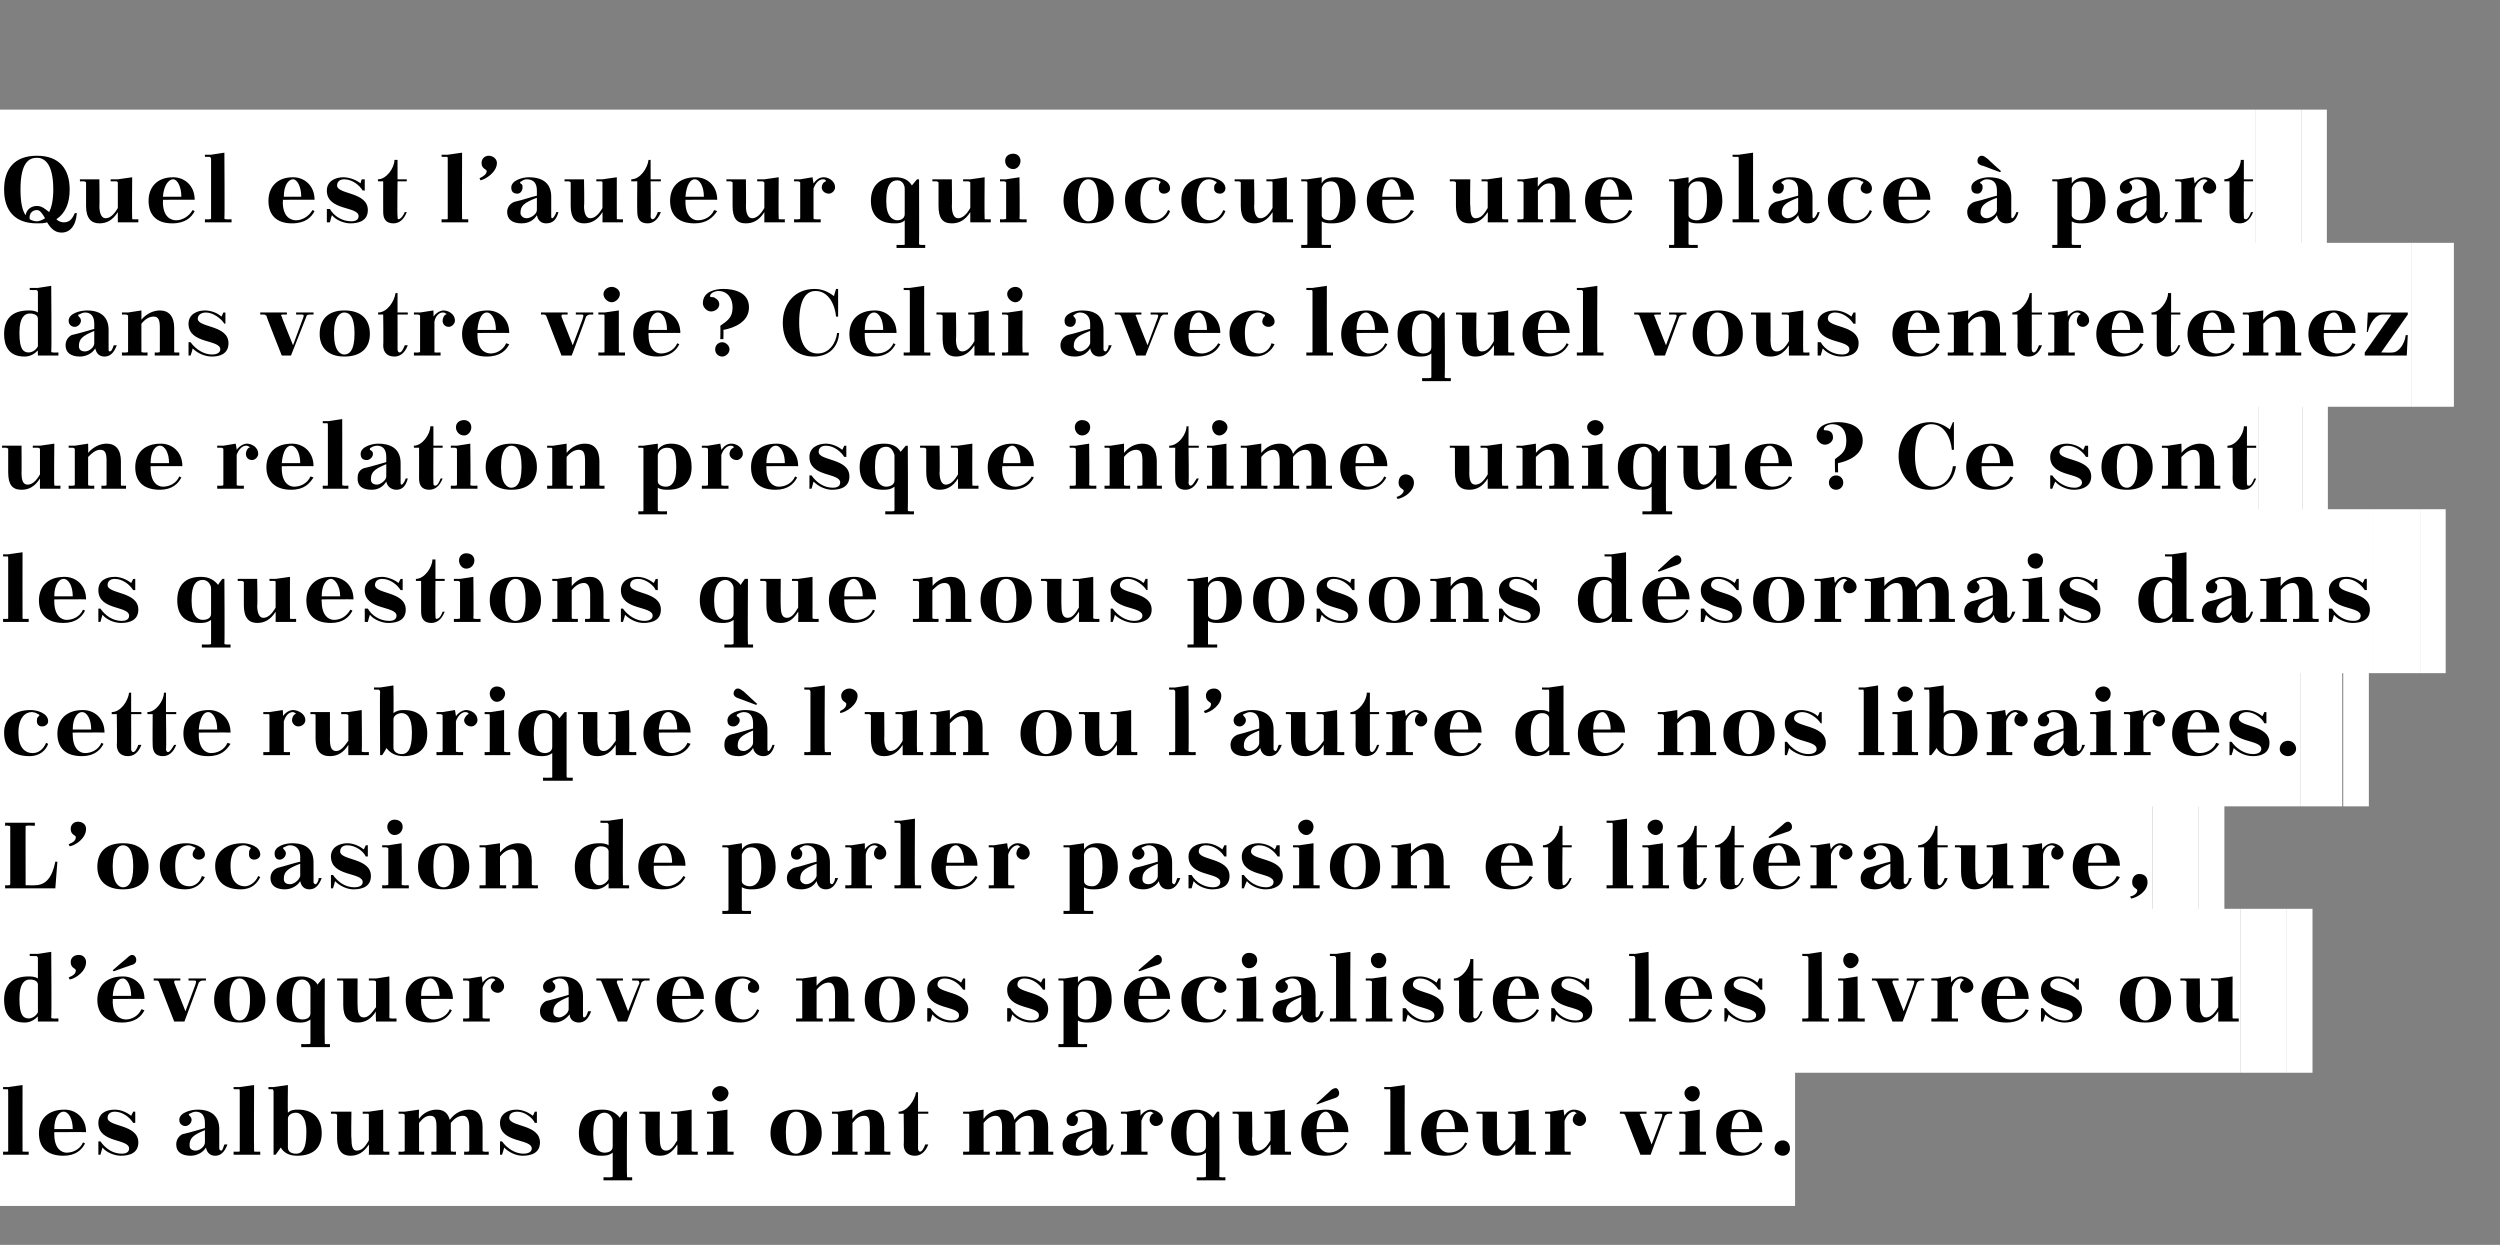
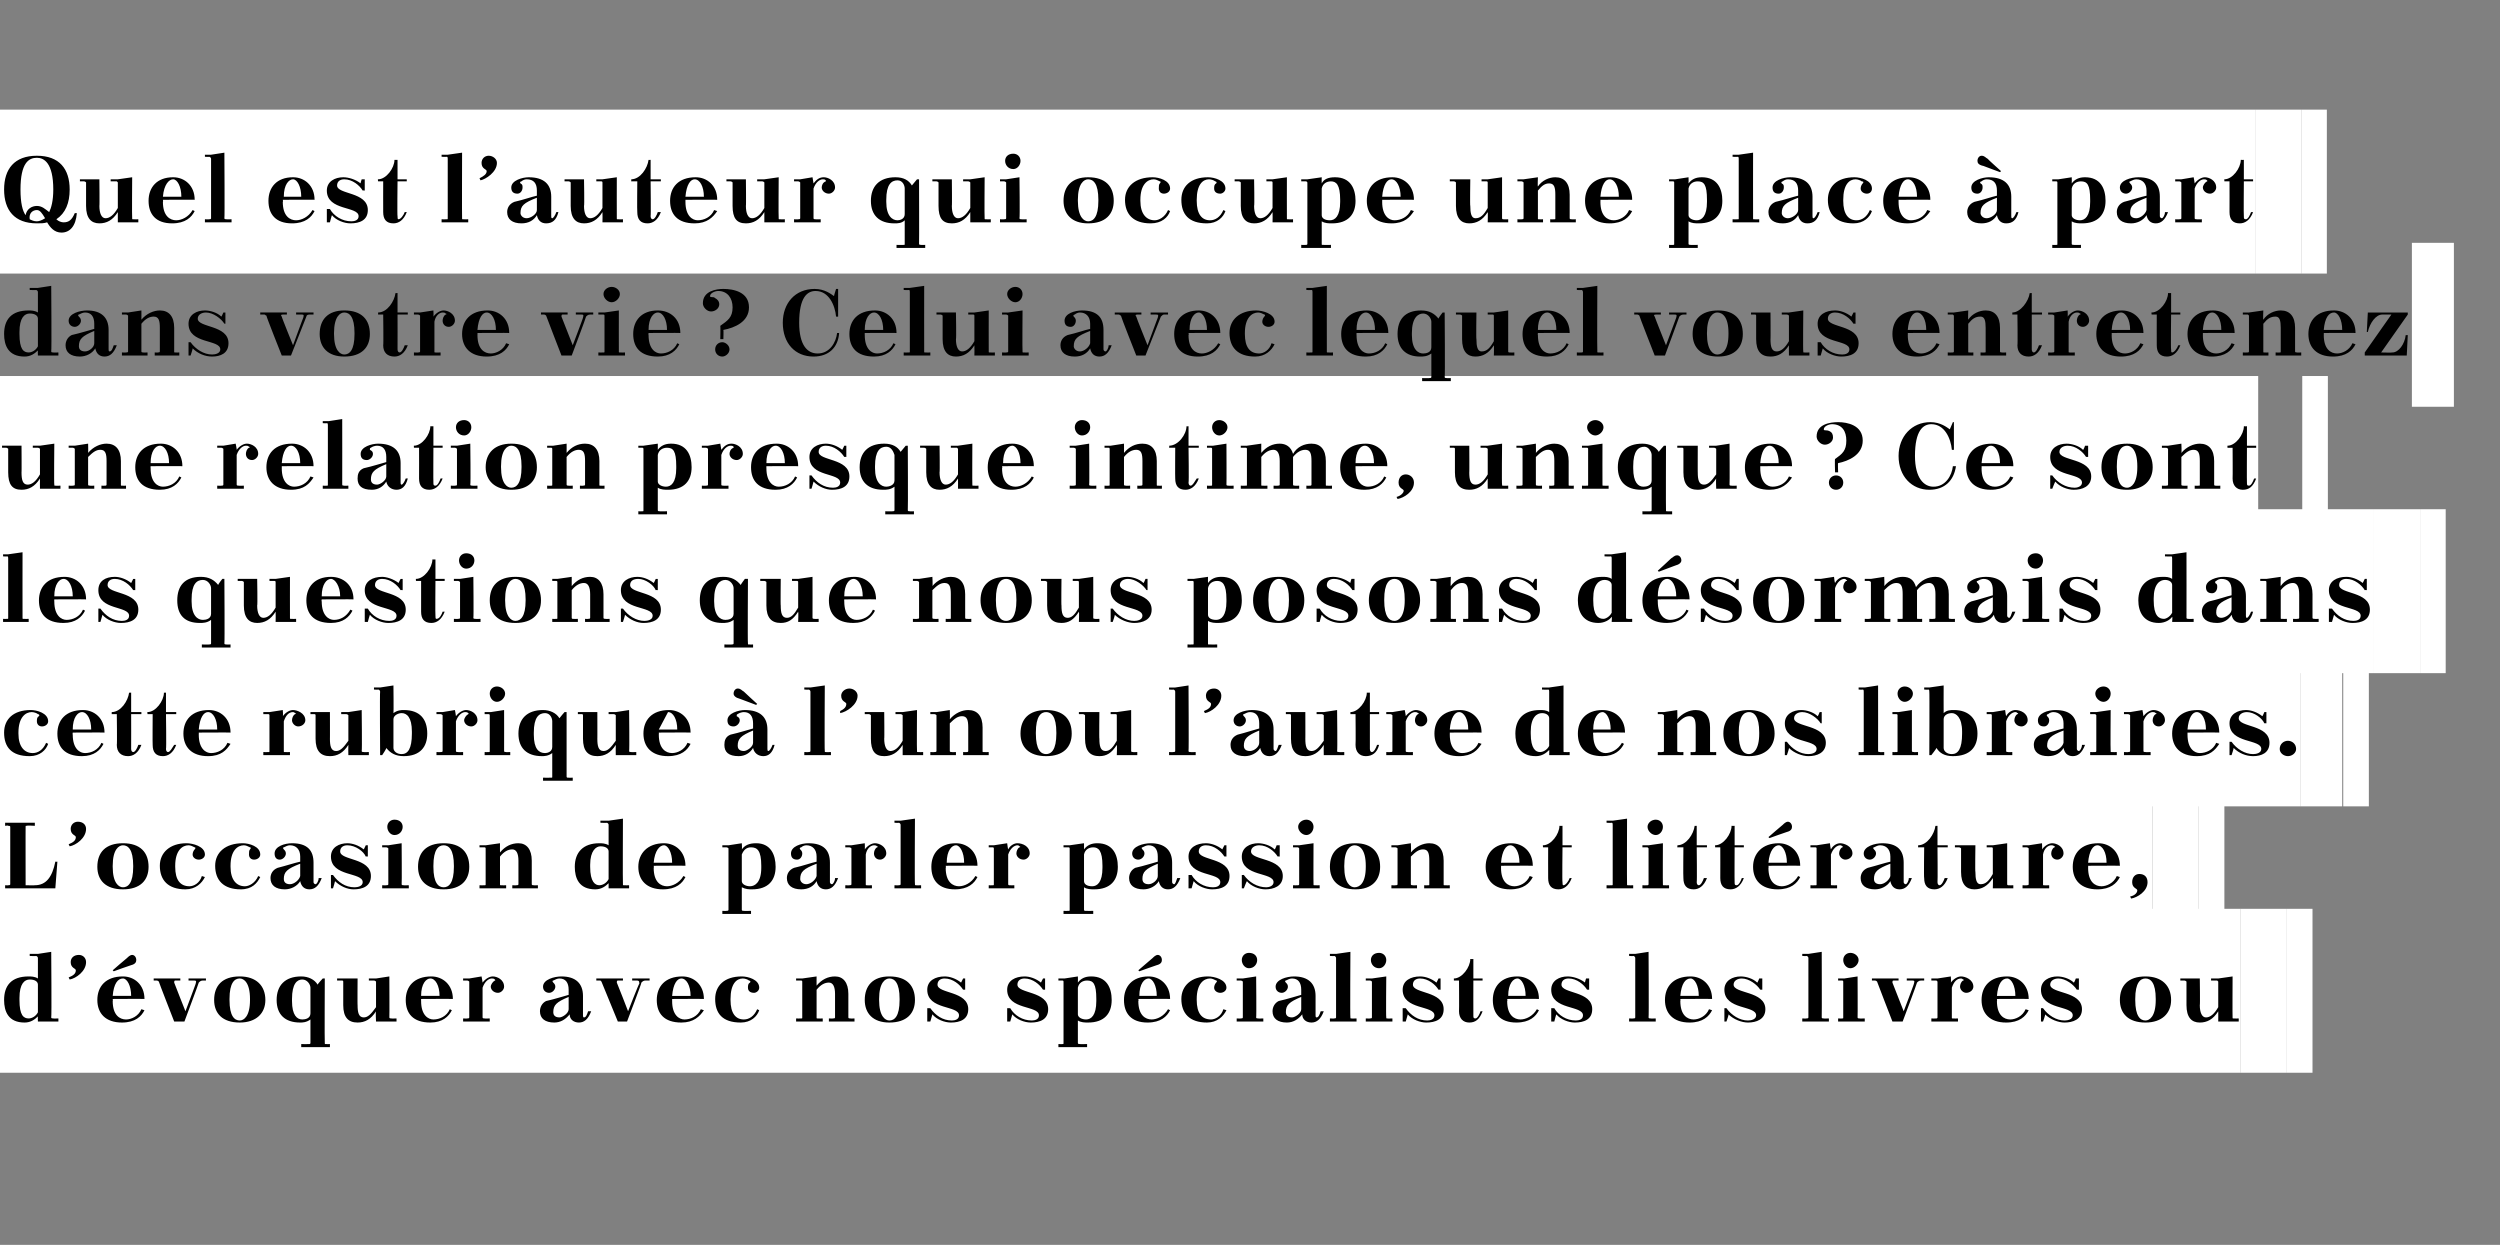
<svg xmlns="http://www.w3.org/2000/svg" version="1.1" width="244px" height="121.5px" viewBox="0 0 244 121.5">
  <rect x="0" y="0" width="244" height="121.5" fill="#808080" stroke="none" />
  <desc>Quel est l’auteur qui occupe une place part dans votre vie ? Celui avec lequel vous entretenez une relation presque...</desc>
  <defs />
  <g class="svg-textframe-underlines">
-     <rect class="svg-underline" x="0" y="101.7" width="175.2" height="16" style="fill:#fff;" />
    <rect class="svg-underline" x="223.2" y="88.7" width="2.5" height="16" style="fill:#fff;" />
    <rect class="svg-underline" x="218.7" y="88.7" width="4.5" height="16" style="fill:#fff;" />
    <rect class="svg-underline" x="0" y="88.7" width="218.7" height="16" style="fill:#fff;" />
    <rect class="svg-underline" x="214.6" y="75.7" width="2.5" height="16" style="fill:#fff;" />
    <rect class="svg-underline" x="210.1" y="75.7" width="4.5" height="16" style="fill:#fff;" />
    <rect class="svg-underline" x="0" y="75.7" width="210.1" height="16" style="fill:#fff;" />
    <rect class="svg-underline" x="228.7" y="62.7" width="2.5" height="16" style="fill:#fff;" />
    <rect class="svg-underline" x="224.5" y="62.7" width="4.1" height="16" style="fill:#fff;" />
    <rect class="svg-underline" x="0" y="62.7" width="224.5" height="16" style="fill:#fff;" />
    <rect class="svg-underline" x="236.2" y="49.7" width="2.5" height="16" style="fill:#fff;" />
    <rect class="svg-underline" x="231.7" y="49.7" width="4.5" height="16" style="fill:#fff;" />
    <rect class="svg-underline" x="0" y="49.7" width="231.7" height="16" style="fill:#fff;" />
    <rect class="svg-underline" x="224.7" y="36.7" width="2.5" height="16" style="fill:#fff;" />
-     <rect class="svg-underline" x="220.4" y="36.7" width="4.3" height="16" style="fill:#fff;" />
    <rect class="svg-underline" x="0" y="36.7" width="220.4" height="16" style="fill:#fff;" />
    <rect class="svg-underline" x="235.4" y="23.7" width="4.1" height="16" style="fill:#fff;" />
-     <rect class="svg-underline" x="0" y="23.7" width="235.4" height="16" style="fill:#fff;" />
    <rect class="svg-underline" x="224.6" y="10.7" width="2.5" height="16" style="fill:#fff;" />
    <rect class="svg-underline" x="220.1" y="10.7" width="4.5" height="16" style="fill:#fff;" />
    <rect class="svg-underline" x="0" y="10.7" width="220.1" height="16" style="fill:#fff;" />
  </g>
  <g id="Polygon39153">
-     <path d="m.3 106.1l.5 0l1.4-.2c0 0-.01 6.39 0 6.4c0 .1 0 .1.1.1c.04.02.5 0 .5 0l0 .3l-2.5 0l0-.3c0 0 .38.02.4 0c.1 0 .1 0 .1-.1c0 0 0-5.8 0-5.8c0-.1 0-.2-.1-.2c-.02.03-.4 0-.4 0l0-.2zm5 4.4l0 0c0 0-.02.18 0 .2c0 1.4.7 1.8 1.2 1.8c.6 0 1.3-.3 1.6-1c0 0 .2.1.2.1c-.3.6-.9 1.2-2.1 1.2c-1.7 0-2.4-.9-2.4-2.2c0-1.3.8-2.3 2.5-2.3c1.1 0 2.1.8 2.1 2.2c-.02-.02-3.1 0-3.1 0zm0-.3c0 0 1.8 0 1.8 0c0-1-.4-1.7-.9-1.7c-.4 0-.9.5-.9 1.7zm4.5 1.2c.5.7 1.2 1.2 2.1 1.2c.3 0 .7-.1.7-.5c0-1-3-.5-3-2.5c0-.9.7-1.3 1.6-1.3c.5 0 1.1.2 1.6.6c-.01.03.2-.4.2-.4l.2 0l0 1.1c0 0-.18-.03-.2 0c-.3-.5-1-1.1-1.8-1.1c-.4 0-.7.2-.7.6c0 .9 3 .6 3 2.4c0 1-.8 1.3-1.7 1.3c-.6 0-1.4-.3-1.8-.8c0 .02-.2.7-.2.7l-.2 0l0-1.3c0 0 .19-.01.2 0zm11.6.7c0 .1.1.2.2.2c.1 0 .2-.3.3-.6c0 0 .3 0 .3 0c-.3.8-.7 1.1-1.2 1.1c-.5 0-.8-.3-.9-.8c-.3.5-.9.8-1.5.8c-.9 0-1.4-.4-1.4-1.1c0-.4.2-.8.6-1c.9-.2 1.8-.5 2.2-.6c0 0 0-.5 0-.5c0-.7-.3-1.1-.9-1.1c-.2 0-.4.1-.6.2c-.1 0-.1.1 0 .2c.1.1.2.2.2.4c0 .3-.3.6-.6.6c-.3 0-.6-.2-.6-.6c0-.7 1.1-1 1.8-1c1.4 0 2.1.7 2.1 1.9c0 0 0 1.9 0 1.9zm-1.4-.6c0 0 0-1.2 0-1.2c-1.2.5-1.5.8-1.5 1.5c0 .2.1.5.6.5c.4 0 .9-.4.9-.8zm2.8-5.4l.6 0l1.4-.2c0 0-.03 6.39 0 6.4c0 .1 0 .1.1.1c.02.02.5 0 .5 0l0 .3l-2.6 0l0-.3c0 0 .46.02.5 0c.1 0 .1 0 .1-.1c0 0 0-5.8 0-5.8c0-.1 0-.2-.1-.2c-.04.03-.5 0-.5 0l0-.2zm6.2 6.7c-.8 0-1.3-.3-1.6-.8c-.01.04-.5.7-.5.7l-.2 0c0 0 0-6.24 0-6.2c0-.1-.1-.2-.1-.2c-.05.03-.4 0-.4 0l0-.2l.5 0l1.4-.2c0 0-.03 2.71 0 2.7c.3-.3.7-.3 1-.3c1.5 0 2.3.9 2.3 2.3c0 1.3-.7 2.2-2.4 2.2zm-.9-3.6c0 0 0 2.8 0 2.8c0 .3.2.6.8.6c.6 0 1-.5 1-2c0 0 0-.2 0-.2c0-1.4-.6-1.8-1-1.8c-.4 0-.8.2-.8.6zm7.9 3.5c0 0 .03-.97 0-1c-.5.8-1.1 1.1-1.8 1.1c-.8 0-1.3-.5-1.3-1.7c0 0 0-2.3 0-2.3c0 0-.1-.1-.2-.1c.04 0-.4 0-.4 0l0-.2l2 0c0 0-.04 2.64 0 2.6c0 .7.1 1.2.5 1.2c.5 0 .8-.3 1.2-1c0 0 0-2.5 0-2.5c0 0 0-.1-.1-.1c-.02 0-.5 0-.5 0l0-.2l.6 0l1.4-.2c0 0 0 3.99 0 4c0 .1.1.1.1.1c.05.02.5 0 .5 0l0 .3l-2 0zm2.9-4.2l.6 0l1.4-.2c0 0-.04.89 0 .9c.4-.6 1.1-.9 1.7-.9c.7 0 1.1.3 1.3 1c.5-.7 1.2-1 1.9-1c.8 0 1.3.6 1.3 1.7c0 0 0 2.3 0 2.3c0 .1.1.1.2.1c0 .02.4 0 .4 0l0 .3l-2.4 0l0-.3c0 0 .33.02.3 0c.1 0 .2 0 .2-.1c0 0 0-2.3 0-2.3c0-.7-.2-1.1-.6-1.1c-.4 0-.8.2-1.2.7c0 .2 0 .3 0 .4c0 0 0 2.3 0 2.3c0 .1.1.1.2.1c-.04.02.3 0 .3 0l0 .3l-2.4 0l0-.3c0 0 .39.02.4 0c.1 0 .1 0 .1-.1c0 0 0-2.3 0-2.3c0-.7-.1-1.1-.6-1.1c-.4 0-.7.2-1.1.7c0 0 0 2.7 0 2.7c0 .1 0 .1.1.1c.01.02.4 0 .4 0l0 .3l-2.5 0l0-.3c0 0 .45.02.4 0c.1 0 .2 0 .2-.1c0 0 0-3.5 0-3.5c0 0-.1-.1-.2-.1c.05 0-.4 0-.4 0l0-.2zm10.1 2.9c.5.7 1.3 1.2 2.1 1.2c.3 0 .8-.1.8-.5c0-1-3.1-.5-3.1-2.5c0-.9.8-1.3 1.6-1.3c.5 0 1.1.2 1.6.6c.01.03.2-.4.2-.4l.2 0l0 1.1c0 0-.16-.03-.2 0c-.2-.5-1-1.1-1.7-1.1c-.5 0-.8.2-.8.6c0 .9 3 .6 3 2.4c0 1-.8 1.3-1.7 1.3c-.6 0-1.3-.3-1.8-.8c.02.02-.2.7-.2.7l-.2 0l0-1.3c0 0 .21-.01.2 0zm11.5-2.3c-.02-.05.4-.6.4-.6l.3 0c0 0-.04 6.29 0 6.3c0 .1 0 .1.1.1c.01.02.4 0 .4 0l0 .3l-2.8 0l0-.3c0 0 .74.02.7 0c.1 0 .2 0 .2-.1c0 0 0-2.3 0-2.3c-.4.3-.8.3-1.1.3c-1.4 0-2.2-.8-2.2-2.2c0-1.4.7-2.3 2.3-2.3c.8 0 1.3.3 1.7.8zm-.7 2.8c0 0 0-2.5 0-2.5c0-.3-.3-.8-.8-.8c-.5 0-1.1.4-1.1 1.9c0 0 0 .2 0 .2c0 1.4.6 1.8 1.1 1.8c.3 0 .8-.1.8-.6zm6.3.8c0 0 .04-.97 0-1c-.5.8-1 1.1-1.7 1.1c-.9 0-1.4-.5-1.4-1.7c0 0 0-2.3 0-2.3c0 0-.1-.1-.2-.1c.05 0-.4 0-.4 0l0-.2l2 0c0 0-.03 2.64 0 2.6c0 .7.1 1.2.6 1.2c.4 0 .7-.3 1.1-1c0 0 0-2.5 0-2.5c0 0 0-.1-.1-.1c-.01 0-.5 0-.5 0l0-.2l.6 0l1.4-.2c0 0 .01 3.99 0 4c0 .1.1.1.2.1c-.04.02.4 0 .4 0l0 .3l-2 0zm2.9-4.2l.6 0l1.4-.2c0 0-.01 3.99 0 4c0 .1 0 .1.1.1c.04.02.5 0 .5 0l0 .3l-2.6 0l0-.3c0 0 .47.02.5 0c.1 0 .1 0 .1-.1c0 0 0-3.5 0-3.5c0 0 0-.1-.1-.1c-.03 0-.5 0-.5 0l0-.2zm1.3-2.5c.4 0 .8.3.8.7c0 .4-.4.8-.8.8c-.4 0-.8-.4-.8-.8c0-.4.4-.7.8-.7zm7.4 2.3c1.6 0 2.5.9 2.5 2.3c0 1.3-.9 2.2-2.5 2.2c-1.7 0-2.5-.9-2.5-2.2c0-1.4.8-2.3 2.5-2.3zm-1 2.3c0 1.6.5 2 1 2c.4 0 1-.4 1-2c0 0 0-.1 0-.1c0-1.6-.5-2-1-2c-.5 0-1 .4-1 2c0 0 0 .1 0 .1zm6.5 1.7c0 .1 0 .1.1.1c.02.02.4 0 .4 0l0 .3l-2.5 0l0-.3c0 0 .46.02.5 0c0 0 .1 0 .1-.1c0 0 0-3.5 0-3.5c0 0-.1-.1-.1-.1c-.04 0-.5 0-.5 0l0-.2l.6 0l1.4-.2c0 0-.03.89 0 .9c.4-.6 1.1-.9 1.7-.9c.9 0 1.4.6 1.4 1.7c0 0 0 2.3 0 2.3c0 .1.1.1.2.1c-.03.02.4 0 .4 0l0 .3l-2.5 0l0-.3c0 0 .4.02.4 0c.1 0 .1 0 .1-.1c0 0 0-2.3 0-2.3c0-.7-.1-1.1-.5-1.1c-.5 0-.8.2-1.2.7c0 0 0 2.7 0 2.7zm4.5-3.8c.8 0 1.6-1.1 1.7-1.9c-.04.02.2 0 .2 0l0 1.9l1 0l0 .2l-1 0c0 0 .01 3.41 0 3.4c0 .2.1.3.2.3c.2 0 .4-.4.5-.7c0 0 .3 0 .3 0c-.3.8-.8 1.1-1.3 1.1c-.7 0-1.1-.4-1.1-1.1c.04-.01 0-3 0-3l-.5 0c0 0 .01-.25 0-.2zm6.3 0l.6 0l1.4-.2c0 0-.02.89 0 .9c.4-.6 1.1-.9 1.8-.9c.6 0 1.1.3 1.2 1c.5-.7 1.2-1 1.9-1c.9 0 1.4.6 1.4 1.7c0 0 0 2.3 0 2.3c0 .1 0 .1.1.1c.02.02.4 0 .4 0l0 .3l-2.4 0l0-.3c0 0 .35.02.3 0c.1 0 .2 0 .2-.1c0 0 0-2.3 0-2.3c0-.7-.1-1.1-.6-1.1c-.4 0-.8.2-1.2.7c0 .2 0 .3 0 .4c0 0 0 2.3 0 2.3c0 .1.1.1.2.1c-.02.02.3 0 .3 0l0 .3l-2.4 0l0-.3c0 0 .41.02.4 0c.1 0 .2 0 .2-.1c0 0 0-2.3 0-2.3c0-.7-.2-1.1-.6-1.1c-.4 0-.8.2-1.2.7c0 0 0 2.7 0 2.7c0 .1 0 .1.1.1c.03.02.5 0 .5 0l0 .3l-2.6 0l0-.3c0 0 .47.02.5 0c.1 0 .1 0 .1-.1c0 0 0-3.5 0-3.5c0 0 0-.1-.1-.1c-.03 0-.5 0-.5 0l0-.2zm14 3.6c0 .1 0 .2.1.2c.1 0 .3-.3.4-.6c0 0 .2 0 .2 0c-.2.8-.6 1.1-1.2 1.1c-.5 0-.8-.3-.9-.8c-.3.5-.8.8-1.5.8c-.9 0-1.4-.4-1.4-1.1c0-.4.2-.8.7-1c.9-.2 1.7-.5 2.2-.6c0 0 0-.5 0-.5c0-.7-.3-1.1-1-1.1c-.2 0-.4.1-.5.2c-.1 0-.2.1-.1.2c.2.1.2.2.2.4c0 .3-.2.6-.5.6c-.4 0-.6-.2-.6-.6c0-.7 1.1-1 1.7-1c1.5 0 2.2.7 2.2 1.9c0 0 0 1.9 0 1.9zm-1.4-.6c0 0 0-1.2 0-1.2c-1.3.5-1.6.8-1.6 1.5c0 .2.2.5.6.5c.4 0 1-.4 1-.8zm2.8-3l.6 0l1.3-.2c0 0 .04.56 0 .6c.3-.4.7-.6 1-.6c.4 0 1.2.3 1.2 1c0 .3-.3.6-.7.6c-.3 0-.6-.3-.6-.6c0-.2.1-.5.3-.6c.1 0 .1-.1 0-.1c-.1-.1-.2-.1-.2-.1c-.4 0-.7.3-.9.9c0 0 0 2.9 0 2.9c0 .1 0 .1.1.1c.02.02.5 0 .5 0l0 .3l-2.6 0l0-.3c0 0 .46.02.5 0c0 0 .1 0 .1-.1c0 0 0-3.5 0-3.5c0 0-.1-.1-.1-.1c-.04 0-.5 0-.5 0l0-.2zm9 .6c-.04-.05.4-.6.4-.6l.2 0c0 0 .04 6.29 0 6.3c0 .1.1.1.2.1c-.01.02.4 0 .4 0l0 .3l-2.8 0l0-.3c0 0 .72.02.7 0c.1 0 .2 0 .2-.1c0 0 0-2.3 0-2.3c-.4.3-.8.3-1.1.3c-1.5 0-2.3-.8-2.3-2.2c0-1.4.8-2.3 2.4-2.3c.8 0 1.3.3 1.7.8zm-.7 2.8c0 0 0-2.5 0-2.5c-.1-.3-.3-.8-.8-.8c-.6 0-1.1.4-1.1 1.9c0 0 0 .2 0 .2c0 1.4.6 1.8 1.1 1.8c.3 0 .8-.1.8-.6zm6.3.8c0 0 .02-.97 0-1c-.5.8-1.1 1.1-1.8 1.1c-.8 0-1.3-.5-1.3-1.7c0 0 0-2.3 0-2.3c0 0-.1-.1-.2-.1c.03 0-.4 0-.4 0l0-.2l1.9 0c0 0 .05 2.64 0 2.6c0 .7.2 1.2.6 1.2c.4 0 .8-.3 1.2-1c0 0 0-2.5 0-2.5c0 0 0-.1-.1-.1c-.03 0-.5 0-.5 0l0-.2l.6 0l1.4-.2c0 0-.01 3.99 0 4c0 .1 0 .1.1.1c.04.02.5 0 .5 0l0 .3l-2 0zm4.5-2.2l0 0c0 0-.04.18 0 .2c0 1.4.7 1.8 1.2 1.8c.5 0 1.2-.3 1.6-1c0 0 .2.1.2.1c-.3.6-.9 1.2-2.1 1.2c-1.7 0-2.4-.9-2.4-2.2c0-1.3.8-2.3 2.4-2.3c1.2 0 2.2.8 2.2 2.2c-.04-.02-3.1 0-3.1 0zm0-.3c0 0 1.7 0 1.7 0c0-1-.4-1.7-.8-1.7c-.4 0-.9.5-.9 1.7zm0-2.4l0-.1c0 0 1.28-1.18 1.3-1.2c.1-.1.3-.3.6-.3c.1 0 .3.2.3.5c0 .2-.1.4-.5.5c0-.01-1.7.6-1.7.6zm6.6-1.7l.6 0l1.4-.2c0 0-.02 6.39 0 6.4c0 .1 0 .1.1.1c.03.02.5 0 .5 0l0 .3l-2.6 0l0-.3c0 0 .47.02.5 0c.1 0 .1 0 .1-.1c0 0 0-5.8 0-5.8c0-.1 0-.2-.1-.2c-.03.03-.5 0-.5 0l0-.2zm5.1 4.4l0 0c0 0-.03.18 0 .2c0 1.4.7 1.8 1.2 1.8c.6 0 1.3-.3 1.6-1c0 0 .2.1.2.1c-.3.6-.9 1.2-2.1 1.2c-1.7 0-2.4-.9-2.4-2.2c0-1.3.8-2.3 2.4-2.3c1.2 0 2.2.8 2.2 2.2c-.03-.02-3.1 0-3.1 0zm0-.3c0 0 1.8 0 1.8 0c0-1-.4-1.7-.9-1.7c-.4 0-.9.5-.9 1.7zm7.7 2.5c0 0-.03-.97 0-1c-.5.8-1.1 1.1-1.8 1.1c-.9 0-1.4-.5-1.4-1.7c0 0 0-2.3 0-2.3c0 0 0-.1-.1-.1c-.02 0-.5 0-.5 0l0-.2l2 0c0 0 0 2.64 0 2.6c0 .7.1 1.2.6 1.2c.4 0 .7-.3 1.2-1c0 0 0-2.5 0-2.5c0 0-.1-.1-.2-.1c.02 0-.5 0-.5 0l0-.2l.7 0l1.3-.2c0 0 .04 3.99 0 4c0 .1.1.1.2.1c-.01.02.5 0 .5 0l0 .3l-2 0zm2.9-4.2l.5 0l1.3-.2c0 0 .07.56.1.6c.2-.4.6-.6.9-.6c.5 0 1.2.3 1.2 1c0 .3-.3.6-.6.6c-.4 0-.7-.3-.7-.6c0-.2.1-.5.3-.6c.1 0 .1-.1 0-.1c-.1-.1-.1-.1-.2-.1c-.3 0-.7.3-.9.9c0 0 0 2.9 0 2.9c0 .1.1.1.1.1c.05.02.5 0 .5 0l0 .3l-2.5 0l0-.3c0 0 .39.02.4 0c.1 0 .1 0 .1-.1c0 0 0-3.5 0-3.5c0 0 0-.1-.1-.1c-.01 0-.4 0-.4 0l0-.2zm9.3 4.2c0 0-1.52-3.87-1.5-3.9c0 0-.1-.1-.2-.1c.03 0-.3 0-.3 0l0-.2l2.6 0l0 .2c0 0-.51 0-.5 0c-.2 0-.2.1-.1.2c-.02 0 1.1 2.8 1.1 2.8c0 0 1.02-2.73 1-2.7c.1-.3 0-.3-.2-.3c-.03 0-.5 0-.5 0l0-.2l1.7 0l0 .2c0 0-.34 0-.3 0c-.2 0-.3.1-.4.2c.01.01-1.4 3.8-1.4 3.8l-1 0zm3.8-4.2l.6 0l1.4-.2c0 0-.03 3.99 0 4c0 .1 0 .1.1.1c.02.02.5 0 .5 0l0 .3l-2.6 0l0-.3c0 0 .45.02.4 0c.1 0 .2 0 .2-.1c0 0 0-3.5 0-3.5c0 0-.1-.1-.2-.1c.05 0-.4 0-.4 0l0-.2zm1.3-2.5c.4 0 .7.3.7.7c0 .4-.3.8-.7.8c-.4 0-.8-.4-.8-.8c0-.4.4-.7.8-.7zm3.7 4.5l0 0c0 0 .05.18 0 .2c0 1.4.7 1.8 1.3 1.8c.5 0 1.2-.3 1.6-1c0 0 .2.1.2.1c-.3.6-.9 1.2-2.2 1.2c-1.6 0-2.3-.9-2.3-2.2c0-1.3.8-2.3 2.4-2.3c1.1 0 2.1.8 2.1 2.2c.05-.02-3.1 0-3.1 0zm.1-.3c0 0 1.7 0 1.7 0c0-1-.4-1.7-.8-1.7c-.4 0-.9.5-.9 1.7zm5 1.1c.4 0 .7.3.7.8c0 .4-.3.7-.7.7c-.4 0-.8-.3-.8-.7c0-.5.4-.8.8-.8z" stroke="none" fill="#000" />
-   </g>
+     </g>
  <g id="Polygon39152">
    <path d="m3.7 99.7c0 0-.02-.51 0-.5c-.3.3-.7.6-1.3.6c-1.6 0-2-1.1-2-2.2c0-1.4.7-2.3 2.4-2.3c.2 0 .6 0 .9.2c0 0 0-2 0-2c0-.1-.1-.2-.2-.2c.03.03-.6 0-.6 0l0-.2l.8 0l1.3-.2c0 0 .05 6.39 0 6.4c0 .1.1.1.2.1c0 .02.5 0 .5 0l0 .3l-2 0zm0-.9c0 0 0-2.7 0-2.7c0-.3-.3-.5-.8-.5c-.5 0-1 .4-1 1.8c0 0 0 .2 0 .2c0 1.5.4 1.8.9 1.8c.3 0 .7-.2.9-.6zm3-3.4c.5-.2.7-.4.7-.7c0-.2-.5-.2-.5-.8c0-.4.3-.7.8-.7c.4 0 .7.3.7.7c0 .9-1 1.6-1.6 1.7c0 0-.1-.2-.1-.2zm4.3 2.1l0 0c0 0 .03.18 0 .2c0 1.4.7 1.8 1.3 1.8c.5 0 1.2-.3 1.5-1c0 0 .3.1.3.1c-.3.6-.9 1.2-2.2 1.2c-1.6 0-2.4-.9-2.4-2.2c0-1.3.8-2.3 2.5-2.3c1.1 0 2.1.8 2.1 2.2c.03-.02-3.1 0-3.1 0zm0-.3c0 0 1.8 0 1.8 0c0-1-.4-1.7-.8-1.7c-.5 0-.9.5-1 1.7zm.1-2.4l-.1-.1c0 0 1.35-1.18 1.4-1.2c.1-.1.3-.3.5-.3c.2 0 .4.2.4.5c0 .2-.1.4-.5.5c-.03-.01-1.7.6-1.7.6zm5.9 4.9c0 0-1.51-3.87-1.5-3.9c0 0-.1-.1-.2-.1c.04 0-.3 0-.3 0l0-.2l2.6 0l0 .2c0 0-.5 0-.5 0c-.1 0-.1.1-.1.2c-.01 0 1.1 2.8 1.1 2.8c0 0 1.03-2.73 1-2.7c.1-.3 0-.3-.2-.3c-.02 0-.5 0-.5 0l0-.2l1.7 0l0 .2c0 0-.33 0-.3 0c-.2 0-.3.1-.4.2c.02.01-1.4 3.8-1.4 3.8l-1 0zm6.4-4.4c1.6 0 2.5.9 2.5 2.3c0 1.3-.9 2.2-2.5 2.2c-1.7 0-2.5-.9-2.5-2.2c0-1.4.8-2.3 2.5-2.3zm-1 2.3c0 1.6.5 2 1 2c.4 0 1-.4 1-2c0 0 0-.1 0-.1c0-1.6-.6-2-1-2c-.5 0-1 .4-1 2c0 0 0 .1 0 .1zm8.6-1.5c-.01-.05.5-.6.5-.6l.2 0c0 0-.03 6.29 0 6.3c0 .1 0 .1.1.1c.02.02.4 0 .4 0l0 .3l-2.8 0l0-.3c0 0 .75.02.8 0c0 0 .1 0 .1-.1c0 0 0-2.3 0-2.3c-.4.3-.8.3-1 .3c-1.5 0-2.3-.8-2.3-2.2c0-1.4.8-2.3 2.4-2.3c.7 0 1.3.3 1.6.8zm-.7 2.8c0 0 0-2.5 0-2.5c0-.3-.3-.8-.8-.8c-.5 0-1 .4-1 1.9c0 0 0 .2 0 .2c0 1.4.5 1.8 1 1.8c.3 0 .8-.1.8-.6zm6.4.8c0 0-.05-.97 0-1c-.5.8-1.1 1.1-1.8 1.1c-.9 0-1.4-.5-1.4-1.7c0 0 0-2.3 0-2.3c0 0 0-.1-.1-.1c-.04 0-.5 0-.5 0l0-.2l2 0c0 0-.02 2.64 0 2.6c0 .7.1 1.2.6 1.2c.4 0 .7-.3 1.2-1c0 0 0-2.5 0-2.5c0 0-.1-.1-.2-.1c0 0-.5 0-.5 0l0-.2l.7 0l1.3-.2c0 0 .02 3.99 0 4c0 .1.1.1.2.1c-.03.02.5 0 .5 0l0 .3l-2 0zm4.4-2.2l0 0c0 0-.01.18 0 .2c0 1.4.7 1.8 1.2 1.8c.6 0 1.3-.3 1.6-1c0 0 .2.1.2.1c-.3.6-.9 1.2-2.1 1.2c-1.7 0-2.4-.9-2.4-2.2c0-1.3.8-2.3 2.5-2.3c1.1 0 2.1.8 2.1 2.2c-.01-.02-3.1 0-3.1 0zm0-.3c0 0 1.8 0 1.8 0c0-1-.4-1.7-.9-1.7c-.4 0-.9.5-.9 1.7zm4.1-1.7l.6 0l1.2-.2c0 0 .11.56.1.6c.3-.4.7-.6 1-.6c.4 0 1.1.3 1.1 1c0 .3-.3.6-.6.6c-.4 0-.7-.3-.7-.6c0-.2.2-.5.4-.6c.1 0 0-.1 0-.1c-.1-.1-.2-.1-.3-.1c-.3 0-.7.3-.9.9c0 0 0 2.9 0 2.9c0 .1.1.1.2.1c-.01.02.5 0 .5 0l0 .3l-2.6 0l0-.3c0 0 .43.02.4 0c.1 0 .2 0 .2-.1c0 0 0-3.5 0-3.5c0 0-.1-.1-.2-.1c.03 0-.4 0-.4 0l0-.2zm11.7 3.6c0 .1 0 .2.1.2c.2 0 .3-.3.4-.6c0 0 .3 0 .3 0c-.3.8-.7 1.1-1.2 1.1c-.5 0-.9-.3-.9-.8c-.4.5-.9.8-1.5.8c-.9 0-1.4-.4-1.4-1.1c0-.4.2-.8.6-1c.9-.2 1.8-.5 2.2-.6c0 0 0-.5 0-.5c0-.7-.3-1.1-.9-1.1c-.2 0-.4.1-.6.2c-.1 0-.1.1 0 .2c.1.1.2.2.2.4c0 .3-.3.6-.6.6c-.3 0-.6-.2-.6-.6c0-.7 1.1-1 1.8-1c1.4 0 2.1.7 2.1 1.9c0 0 0 1.9 0 1.9zm-1.4-.6c0 0 0-1.2 0-1.2c-1.2.5-1.5.8-1.5 1.5c0 .2.1.5.6.5c.3 0 .9-.4.9-.8zm4.8 1.2c0 0-1.58-3.87-1.6-3.9c0 0-.1-.1-.1-.1c-.03 0-.4 0-.4 0l0-.2l2.6 0l0 .2c0 0-.47 0-.5 0c-.1 0-.1.1-.1.2c.02 0 1.1 2.8 1.1 2.8c0 0 1.06-2.73 1.1-2.7c0-.3-.1-.3-.3-.3c.01 0-.4 0-.4 0l0-.2l1.7 0l0 .2c0 0-.4 0-.4 0c-.2 0-.3.1-.4.2c.05.01-1.4 3.8-1.4 3.8l-.9 0zm5.3-2.2l0 0c0 0 0 .18 0 .2c0 1.4.7 1.8 1.2 1.8c.6 0 1.3-.3 1.6-1c0 0 .3.1.3.1c-.4.6-1 1.2-2.2 1.2c-1.7 0-2.4-.9-2.4-2.2c0-1.3.8-2.3 2.5-2.3c1.1 0 2.1.8 2.1 2.2c0-.02-3.1 0-3.1 0zm0-.3c0 0 1.8 0 1.8 0c0-1-.4-1.7-.9-1.7c-.4 0-.8.5-.9 1.7zm7.6-1.3c.1-.1 0-.2-.1-.2c-.1-.1-.4-.2-.6-.2c-.6 0-1.2.5-1.2 2c0 0 0 .1 0 .1c0 1.3.5 1.9 1.3 1.9c.5 0 1-.3 1.3-1c0 0 .2.1.2.1c-.2.6-.8 1.2-1.8 1.2c-1.8 0-2.5-.9-2.5-2.3c0-1.3.9-2.2 2.6-2.2c.6 0 1.7.3 1.7 1.1c0 .3-.3.5-.5.5c-.4 0-.6-.2-.6-.5c0-.2 0-.4.2-.5zm6.5 3.4c0 .1 0 .1.1.1c.04.02.5 0 .5 0l0 .3l-2.6 0l0-.3c0 0 .48.02.5 0c.1 0 .1 0 .1-.1c0 0 0-3.5 0-3.5c0 0 0-.1-.1-.1c-.02 0-.5 0-.5 0l0-.2l.6 0l1.4-.2c0 0-.01.89 0 .9c.5-.6 1.1-.9 1.8-.9c.8 0 1.3.6 1.3 1.7c0 0 0 2.3 0 2.3c0 .1.1.1.2.1c-.01.02.4 0 .4 0l0 .3l-2.5 0l0-.3c0 0 .42.02.4 0c.1 0 .2 0 .2-.1c0 0 0-2.3 0-2.3c0-.7-.2-1.1-.6-1.1c-.4 0-.8.2-1.2.7c0 0 0 2.7 0 2.7zm7.1-4c1.7 0 2.5.9 2.5 2.3c0 1.3-.8 2.2-2.5 2.2c-1.6 0-2.4-.9-2.4-2.2c0-1.4.8-2.3 2.4-2.3zm-1 2.3c0 1.6.6 2 1 2c.5 0 1-.4 1-2c0 0 0-.1 0-.1c0-1.6-.5-2-1-2c-.4 0-1 .4-1 2c0 0 0 .1 0 .1zm5 .8c.5.7 1.2 1.2 2.1 1.2c.3 0 .7-.1.7-.5c0-1-3.1-.5-3.1-2.5c0-.9.8-1.3 1.7-1.3c.5 0 1.1.2 1.6.6c-.01.03.2-.4.2-.4l.2 0l0 1.1c0 0-.18-.03-.2 0c-.3-.5-1-1.1-1.8-1.1c-.4 0-.7.2-.7.6c0 .9 3 .6 3 2.4c0 1-.8 1.3-1.7 1.3c-.6 0-1.4-.3-1.8-.8c0 .02-.2.7-.2.7l-.3 0l0-1.3c0 0 .29-.01.3 0zm7.8 0c.4.7 1.2 1.2 2.1 1.2c.3 0 .7-.1.7-.5c0-1-3.1-.5-3.1-2.5c0-.9.8-1.3 1.7-1.3c.5 0 1.1.2 1.6.6c-.02.03.2-.4.2-.4l.2 0l0 1.1c0 0-.19-.03-.2 0c-.3-.5-1-1.1-1.8-1.1c-.4 0-.7.2-.7.6c0 .9 3 .6 3 2.4c0 1-.8 1.3-1.7 1.3c-.6 0-1.4-.3-1.8-.8c-.01.02-.2.7-.2.7l-.3 0l0-1.3c0 0 .28-.01.3 0zm4.7-2.9l.6 0l1.3-.2c0 0 .02.58 0 .6c.3-.4.7-.6 1.3-.6c1.5 0 2 1.1 2 2.3c0 1.3-.7 2.2-2.3 2.2c-.3 0-.7 0-1-.2c0 0 0 2.2 0 2.2c0 .1.1.1.2.1c-.03.02.7 0 .7 0l0 .3l-2.8 0l0-.3c0 0 .4.02.4 0c.1 0 .1 0 .1-.1c0 0 0-6 0-6c0 0 0-.1-.1-.1c0 0-.4 0-.4 0l0-.2zm1.9.9c0 0 0 2.6 0 2.6c0 .3.4.5.8.5c.5 0 1-.4 1-1.8c0 0 0-.2 0-.2c0-1.5-.3-1.8-.9-1.8c-.4 0-.8.2-.9.7zm5.9 1.1l0 0c0 0 .05.18 0 .2c0 1.4.7 1.8 1.3 1.8c.5 0 1.2-.3 1.6-1c0 0 .2.1.2.1c-.3.6-.9 1.2-2.2 1.2c-1.6 0-2.3-.9-2.3-2.2c0-1.3.8-2.3 2.4-2.3c1.1 0 2.1.8 2.1 2.2c.05-.02-3.1 0-3.1 0zm.1-.3c0 0 1.7 0 1.7 0c0-1-.4-1.7-.8-1.7c-.4 0-.9.5-.9 1.7zm0-2.4l-.1-.1c0 0 1.37-1.18 1.4-1.2c.1-.1.3-.3.5-.3c.2 0 .4.2.4.5c0 .2-.1.4-.5.5c-.01-.01-1.7.6-1.7.6zm7.5 1.1c.1-.1.1-.2 0-.2c-.2-.1-.4-.2-.6-.2c-.6 0-1.3.5-1.3 2c0 0 0 .1 0 .1c0 1.3.5 1.9 1.4 1.9c.4 0 1-.3 1.2-1c0 0 .3.1.3.1c-.3.6-.9 1.2-1.9 1.2c-1.7 0-2.5-.9-2.5-2.3c0-1.3 1-2.2 2.6-2.2c.6 0 1.8.3 1.8 1.1c0 .3-.3.5-.6.5c-.3 0-.6-.2-.6-.5c0-.2.1-.4.2-.5zm2-.4l.6 0l1.3-.2c0 0 .04 3.99 0 4c0 .1.1.1.2.1c-.01.02.5 0 .5 0l0 .3l-2.6 0l0-.3c0 0 .42.02.4 0c.1 0 .2 0 .2-.1c0 0 0-3.5 0-3.5c0 0-.1-.1-.2-.1c.02 0-.4 0-.4 0l0-.2zm1.2-2.5c.5 0 .8.3.8.7c0 .4-.3.8-.8.8c-.4 0-.7-.4-.7-.8c0-.4.3-.7.7-.7zm6.5 6.1c0 .1 0 .2.1.2c.2 0 .3-.3.4-.6c0 0 .3 0 .3 0c-.3.8-.7 1.1-1.2 1.1c-.5 0-.9-.3-.9-.8c-.4.5-.9.8-1.5.8c-.9 0-1.4-.4-1.4-1.1c0-.4.2-.8.6-1c.9-.2 1.8-.5 2.2-.6c0 0 0-.5 0-.5c0-.7-.3-1.1-.9-1.1c-.2 0-.4.1-.6.2c-.1 0-.1.1 0 .2c.1.1.2.2.2.4c0 .3-.3.6-.6.6c-.3 0-.6-.2-.6-.6c0-.7 1.1-1 1.8-1c1.4 0 2.1.7 2.1 1.9c0 0 0 1.9 0 1.9zm-1.4-.6c0 0 0-1.2 0-1.2c-1.2.5-1.5.8-1.5 1.5c0 .2.1.5.6.5c.3 0 .9-.4.9-.8zm2.8-5.4l.6 0l1.4-.2c0 0-.04 6.39 0 6.4c0 .1 0 .1.1.1c.01.02.5 0 .5 0l0 .3l-2.6 0l0-.3c0 0 .45.02.4 0c.1 0 .2 0 .2-.1c0 0 0-5.8 0-5.8c0-.1-.1-.2-.2-.2c.05.03-.4 0-.4 0l0-.2zm3.5 2.4l.6 0l1.4-.2c0 0-.04 3.99 0 4c0 .1 0 .1.1.1c.01.02.5 0 .5 0l0 .3l-2.6 0l0-.3c0 0 .44.02.4 0c.1 0 .2 0 .2-.1c0 0 0-3.5 0-3.5c0 0-.1-.1-.2-.1c.04 0-.4 0-.4 0l0-.2zm1.3-2.5c.4 0 .7.3.7.7c0 .4-.3.8-.7.8c-.5 0-.8-.4-.8-.8c0-.4.3-.7.8-.7zm2.6 5.4c.5.7 1.2 1.2 2.1 1.2c.3 0 .7-.1.7-.5c0-1-3.1-.5-3.1-2.5c0-.9.8-1.3 1.7-1.3c.5 0 1.1.2 1.6.6c-.01.03.2-.4.2-.4l.2 0l0 1.1c0 0-.18-.03-.2 0c-.3-.5-1-1.1-1.8-1.1c-.4 0-.7.2-.7.6c0 .9 3 .6 3 2.4c0 1-.8 1.3-1.7 1.3c-.6 0-1.4-.3-1.8-.8c0 .02-.2.7-.2.7l-.3 0l0-1.3c0 0 .29-.01.3 0zm4.7-2.9c.8 0 1.6-1.1 1.6-1.9c.04.02.3 0 .3 0l0 1.9l.9 0l0 .2l-.9 0c0 0-.01 3.41 0 3.4c0 .2 0 .3.2.3c.2 0 .4-.4.5-.7c0 0 .2 0 .2 0c-.3.8-.7 1.1-1.3 1.1c-.6 0-1-.4-1-1.1c.02-.01 0-3 0-3l-.5 0c0 0-.01-.25 0-.2zm5.2 2l0 0c0 0 .05.18 0 .2c0 1.4.7 1.8 1.3 1.8c.5 0 1.2-.3 1.6-1c0 0 .2.1.2.1c-.3.6-.9 1.2-2.2 1.2c-1.6 0-2.3-.9-2.3-2.2c0-1.3.8-2.3 2.4-2.3c1.1 0 2.1.8 2.1 2.2c.05-.02-3.1 0-3.1 0zm.1-.3c0 0 1.7 0 1.7 0c0-1-.4-1.7-.8-1.7c-.4 0-.9.5-.9 1.7zm4.5 1.2c.4.7 1.2 1.2 2.1 1.2c.3 0 .7-.1.7-.5c0-1-3.1-.5-3.1-2.5c0-.9.8-1.3 1.6-1.3c.5 0 1.2.2 1.7.6c-.04.03.1-.4.1-.4l.3 0l0 1.1c0 0-.21-.03-.2 0c-.3-.5-1-1.1-1.8-1.1c-.4 0-.7.2-.7.6c0 .9 3 .6 3 2.4c0 1-.8 1.3-1.7 1.3c-.6 0-1.4-.3-1.8-.8c-.03.02-.2.7-.2.7l-.3 0l0-1.3c0 0 .26-.01.3 0zm7.3-5.3l.6 0l1.3-.2c0 0 .04 6.39 0 6.4c0 .1.1.1.2.1c-.01.02.5 0 .5 0l0 .3l-2.6 0l0-.3c0 0 .43.02.4 0c.1 0 .2 0 .2-.1c0 0 0-5.8 0-5.8c0-.1-.1-.2-.2-.2c.03.03-.4 0-.4 0l0-.2zm5 4.4l0 0c0 0 .03.18 0 .2c0 1.4.7 1.8 1.3 1.8c.5 0 1.2-.3 1.5-1c0 0 .3.1.3.1c-.3.6-.9 1.2-2.2 1.2c-1.6 0-2.4-.9-2.4-2.2c0-1.3.8-2.3 2.5-2.3c1.1 0 2.1.8 2.1 2.2c.03-.02-3.1 0-3.1 0zm0-.3c0 0 1.8 0 1.8 0c0-1-.4-1.7-.8-1.7c-.5 0-.9.5-1 1.7zm4.5 1.2c.5.7 1.3 1.2 2.1 1.2c.3 0 .8-.1.8-.5c0-1-3.1-.5-3.1-2.5c0-.9.8-1.3 1.6-1.3c.5 0 1.2.2 1.6.6c.04.03.2-.4.2-.4l.3 0l0 1.1c0 0-.23-.03-.2 0c-.3-.5-1.1-1.1-1.8-1.1c-.4 0-.8.2-.8.6c0 .9 3.1.6 3.1 2.4c0 1-.9 1.3-1.7 1.3c-.6 0-1.4-.3-1.9-.8c.05.02-.2.7-.2.7l-.2 0l0-1.3c0 0 .24-.01.2 0zm7.4-5.3l.6 0l1.3-.2c0 0 .02 6.39 0 6.4c0 .1.1.1.2.1c-.03.02.5 0 .5 0l0 .3l-2.6 0l0-.3c0 0 .41.02.4 0c.1 0 .2 0 .2-.1c0 0 0-5.8 0-5.8c0-.1-.1-.2-.2-.2c.01.03-.4 0-.4 0l0-.2zm3.5 2.4l.6 0l1.3-.2c0 0 .02 3.99 0 4c0 .1.1.1.2.1c-.03.02.5 0 .5 0l0 .3l-2.6 0l0-.3c0 0 .4.02.4 0c.1 0 .1 0 .1-.1c0 0 0-3.5 0-3.5c0 0 0-.1-.1-.1c0 0-.4 0-.4 0l0-.2zm1.2-2.5c.4 0 .8.3.8.7c0 .4-.4.8-.8.8c-.4 0-.7-.4-.7-.8c0-.4.3-.7.7-.7zm4.1 6.7c0 0-1.5-3.87-1.5-3.9c0 0-.1-.1-.2-.1c.05 0-.3 0-.3 0l0-.2l2.6 0l0 .2c0 0-.49 0-.5 0c-.1 0-.1.1-.1.2c0 0 1.1 2.8 1.1 2.8c0 0 1.04-2.73 1-2.7c.1-.3 0-.3-.2-.3c-.01 0-.5 0-.5 0l0-.2l1.7 0l0 .2c0 0-.32 0-.3 0c-.2 0-.3.1-.4.2c.03.01-1.4 3.8-1.4 3.8l-1 0zm3.8-4.2l.6 0l1.3-.2c0 0 .04.56 0 .6c.3-.4.7-.6 1-.6c.4 0 1.2.3 1.2 1c0 .3-.3.6-.7.6c-.3 0-.6-.3-.6-.6c0-.2.1-.5.3-.6c.1 0 .1-.1 0-.1c-.1-.1-.2-.1-.2-.1c-.4 0-.7.3-.9.9c0 0 0 2.9 0 2.9c0 .1 0 .1.1.1c.02.02.5 0 .5 0l0 .3l-2.6 0l0-.3c0 0 .46.02.5 0c0 0 .1 0 .1-.1c0 0 0-3.5 0-3.5c0 0-.1-.1-.1-.1c-.04 0-.5 0-.5 0l0-.2zm6.4 2l0 0c0 0 .03.18 0 .2c0 1.4.7 1.8 1.3 1.8c.5 0 1.2-.3 1.5-1c0 0 .3.1.3.1c-.3.6-.9 1.2-2.2 1.2c-1.6 0-2.4-.9-2.4-2.2c0-1.3.8-2.3 2.5-2.3c1.1 0 2.1.8 2.1 2.2c.03-.02-3.1 0-3.1 0zm0-.3c0 0 1.8 0 1.8 0c0-1-.4-1.7-.8-1.7c-.5 0-.9.5-1 1.7zm4.5 1.2c.5.7 1.3 1.2 2.1 1.2c.3 0 .8-.1.8-.5c0-1-3.1-.5-3.1-2.5c0-.9.8-1.3 1.6-1.3c.5 0 1.2.2 1.6.6c.04.03.2-.4.2-.4l.3 0l0 1.1c0 0-.23-.03-.2 0c-.3-.5-1.1-1.1-1.8-1.1c-.4 0-.8.2-.8.6c0 .9 3.1.6 3.1 2.4c0 1-.9 1.3-1.7 1.3c-.6 0-1.4-.3-1.9-.8c.05.02-.2.7-.2.7l-.2 0l0-1.3c0 0 .24-.01.2 0zm10-3.1c1.6 0 2.5.9 2.5 2.3c0 1.3-.9 2.2-2.5 2.2c-1.7 0-2.5-.9-2.5-2.2c0-1.4.8-2.3 2.5-2.3zm-1 2.3c0 1.6.5 2 1 2c.4 0 1-.4 1-2c0 0 0-.1 0-.1c0-1.6-.5-2-1-2c-.5 0-1 .4-1 2c0 0 0 .1 0 .1zm8.1 2.1c0 0 .01-.97 0-1c-.5.8-1.1 1.1-1.8 1.1c-.8 0-1.3-.5-1.3-1.7c0 0 0-2.3 0-2.3c0 0-.1-.1-.2-.1c.02 0-.4 0-.4 0l0-.2l1.9 0c0 0 .04 2.64 0 2.6c0 .7.2 1.2.6 1.2c.4 0 .8-.3 1.2-1c0 0 0-2.5 0-2.5c0 0-.1-.1-.1-.1c-.04 0-.6 0-.6 0l0-.2l.7 0l1.4-.2c0 0-.02 3.99 0 4c0 .1 0 .1.1.1c.03.02.5 0 .5 0l0 .3l-2 0z" stroke="none" fill="#000" />
  </g>
  <g id="Polygon39151">
    <path d="m1 86.3c0 0 0-5.6 0-5.6c0-.1-.1-.1-.2-.1c.03-.05-.3 0-.3 0l0-.3l2.9 0l0 .3c0 0-.76-.05-.8 0c-.1 0-.1 0-.1.1c-.01-.03 0 5.7 0 5.7c0 0 .93.02.9 0c1.1 0 1.7-.8 2-2.3c.05.01.2 0 .2 0l-.2 2.6l-4.9 0l0-.3c0 0 .33.02.3 0c.1 0 .2 0 .2-.1zm5.7-3.9c.5-.2.7-.4.7-.7c0-.2-.5-.2-.5-.8c0-.4.3-.7.7-.7c.5 0 .8.3.8.7c0 .9-1 1.6-1.6 1.7c0 0-.1-.2-.1-.2zm5.3-.1c1.7 0 2.5.9 2.5 2.3c0 1.3-.8 2.2-2.5 2.2c-1.7 0-2.5-.9-2.5-2.2c0-1.4.8-2.3 2.5-2.3zm-1 2.3c0 1.6.6 2 1 2c.5 0 1-.4 1-2c0 0 0-.1 0-.1c0-1.6-.5-2-1-2c-.4 0-1 .4-1 2c0 0 0 .1 0 .1zm8-1.7c.1-.1.1-.2 0-.2c-.2-.1-.4-.2-.6-.2c-.6 0-1.3.5-1.3 2c0 0 0 .1 0 .1c0 1.3.5 1.9 1.4 1.9c.4 0 1-.3 1.2-1c0 0 .3.1.3.1c-.3.6-.9 1.2-1.9 1.2c-1.7 0-2.5-.9-2.5-2.3c0-1.3 1-2.2 2.6-2.2c.6 0 1.8.3 1.8 1.1c0 .3-.3.5-.6.5c-.3 0-.6-.2-.6-.5c0-.2.1-.4.2-.5zm5.4 0c.1-.1.1-.2 0-.2c-.2-.1-.4-.2-.6-.2c-.6 0-1.3.5-1.3 2c0 0 0 .1 0 .1c0 1.3.6 1.9 1.4 1.9c.4 0 1-.3 1.3-1c0 0 .2.1.2.1c-.3.6-.8 1.2-1.9 1.2c-1.7 0-2.5-.9-2.5-2.3c0-1.3 1-2.2 2.7-2.2c.6 0 1.7.3 1.7 1.1c0 .3-.3.5-.6.5c-.3 0-.5-.2-.5-.5c0-.2 0-.4.1-.5zm6.2 3.2c0 .1.1.2.2.2c.1 0 .3-.3.3-.6c0 0 .3 0 .3 0c-.3.8-.7 1.1-1.2 1.1c-.5 0-.8-.3-.9-.8c-.3.5-.9.8-1.5.8c-.9 0-1.4-.4-1.4-1.1c0-.4.2-.8.7-1c.8-.2 1.7-.5 2.2-.6c0 0 0-.5 0-.5c0-.7-.4-1.1-1-1.1c-.2 0-.4.1-.6.2c-.1 0-.1.1 0 .2c.1.1.2.2.2.4c0 .3-.3.6-.6.6c-.3 0-.5-.2-.5-.6c0-.7 1-1 1.7-1c1.5 0 2.1.7 2.1 1.9c0 0 0 1.9 0 1.9zm-1.3-.6c0 0 0-1.2 0-1.2c-1.3.5-1.6.8-1.6 1.5c0 .2.1.5.6.5c.4 0 .9-.4 1-.8zm3.2-.1c.5.7 1.2 1.2 2.1 1.2c.3 0 .8-.1.8-.5c0-1-3.1-.5-3.1-2.5c0-.9.8-1.3 1.6-1.3c.5 0 1.1.2 1.6.6c0 .03.2-.4.2-.4l.2 0l0 1.1c0 0-.17-.03-.2 0c-.2-.5-1-1.1-1.8-1.1c-.4 0-.7.2-.7.6c0 .9 3 .6 3 2.4c0 1-.8 1.3-1.7 1.3c-.6 0-1.3-.3-1.8-.8c.01.02-.2.7-.2.7l-.2 0l0-1.3c0 0 .2-.01.2 0zm4.8-2.9l.6 0l1.3-.2c0 0 .03 3.99 0 4c0 .1.1.1.2.1c-.02.02.5 0 .5 0l0 .3l-2.6 0l0-.3c0 0 .41.02.4 0c.1 0 .2 0 .2-.1c0 0 0-3.5 0-3.5c0 0-.1-.1-.2-.1c.01 0-.4 0-.4 0l0-.2zm1.2-2.5c.5 0 .8.3.8.7c0 .4-.3.8-.8.8c-.4 0-.7-.4-.7-.8c0-.4.3-.7.7-.7zm4.8 2.3c1.7 0 2.5.9 2.5 2.3c0 1.3-.8 2.2-2.5 2.2c-1.7 0-2.5-.9-2.5-2.2c0-1.4.8-2.3 2.5-2.3zm-1 2.3c0 1.6.5 2 1 2c.5 0 1-.4 1-2c0 0 0-.1 0-.1c0-1.6-.5-2-1-2c-.5 0-1 .4-1 2c0 0 0 .1 0 .1zm6.5 1.7c0 .1 0 .1.1.1c.04.02.5 0 .5 0l0 .3l-2.6 0l0-.3c0 0 .48.02.5 0c.1 0 .1 0 .1-.1c0 0 0-3.5 0-3.5c0 0 0-.1-.1-.1c-.02 0-.5 0-.5 0l0-.2l.6 0l1.4-.2c0 0-.01.89 0 .9c.5-.6 1.1-.9 1.8-.9c.8 0 1.3.6 1.3 1.7c0 0 0 2.3 0 2.3c0 .1.1.1.2.1c-.01.02.4 0 .4 0l0 .3l-2.5 0l0-.3c0 0 .42.02.4 0c.1 0 .2 0 .2-.1c0 0 0-2.3 0-2.3c0-.7-.2-1.1-.6-1.1c-.4 0-.8.2-1.2.7c0 0 0 2.7 0 2.7zm10.6.4c0 0 0-.51 0-.5c-.3.3-.7.6-1.3.6c-1.6 0-2-1.1-2-2.2c0-1.4.8-2.3 2.4-2.3c.2 0 .6 0 .9.2c0 0 0-2 0-2c0-.1-.1-.2-.2-.2c.05.03-.6 0-.6 0l0-.2l.8 0l1.4-.2c0 0-.03 6.39 0 6.4c0 .1 0 .1.1.1c.02.02.5 0 .5 0l0 .3l-2 0zm0-.9c0 0 0-2.7 0-2.7c0-.3-.3-.5-.8-.5c-.4 0-1 .4-1 1.8c0 0 0 .2 0 .2c0 1.5.5 1.8.9 1.8c.3 0 .7-.2.9-.6zm4.4-1.3l0 0c0 0 .04.18 0 .2c0 1.4.7 1.8 1.3 1.8c.5 0 1.2-.3 1.6-1c0 0 .2.1.2.1c-.3.6-.9 1.2-2.2 1.2c-1.6 0-2.4-.9-2.4-2.2c0-1.3.9-2.3 2.5-2.3c1.1 0 2.1.8 2.1 2.2c.04-.02-3.1 0-3.1 0zm0-.3c0 0 1.8 0 1.8 0c0-1-.4-1.7-.8-1.7c-.4 0-.9.5-1 1.7zm6.7-1.7l.6 0l1.3-.2c0 0 .04.58 0 .6c.3-.4.7-.6 1.4-.6c1.4 0 1.9 1.1 1.9 2.3c0 1.3-.7 2.2-2.3 2.2c-.3 0-.6 0-1-.2c0 0 0 2.2 0 2.2c0 .1.1.1.2.1c-.01.02.7 0 .7 0l0 .3l-2.8 0l0-.3c0 0 .42.02.4 0c.1 0 .2 0 .2-.1c0 0 0-6 0-6c0 0-.1-.1-.2-.1c.02 0-.4 0-.4 0l0-.2zm1.9.9c0 0 0 2.6 0 2.6c0 .3.4.5.8.5c.5 0 1.1-.4 1.1-1.8c0 0 0-.2 0-.2c0-1.5-.4-1.8-1-1.8c-.4 0-.7.2-.9.7zm8.6 2.7c0 .1.1.2.2.2c.1 0 .3-.3.3-.6c0 0 .3 0 .3 0c-.3.8-.7 1.1-1.2 1.1c-.5 0-.8-.3-.9-.8c-.3.5-.8.8-1.5.8c-.9 0-1.4-.4-1.4-1.1c0-.4.2-.8.7-1c.9-.2 1.7-.5 2.2-.6c0 0 0-.5 0-.5c0-.7-.4-1.1-1-1.1c-.2 0-.4.1-.5.2c-.1 0-.2.1-.1.2c.1.1.2.2.2.4c0 .3-.2.6-.5.6c-.4 0-.6-.2-.6-.6c0-.7 1-1 1.7-1c1.5 0 2.1.7 2.1 1.9c0 0 0 1.9 0 1.9zm-1.3-.6c0 0 0-1.2 0-1.2c-1.3.5-1.6.8-1.6 1.5c0 .2.2.5.6.5c.4 0 .9-.4 1-.8zm2.8-3l.6 0l1.3-.2c0 0 .03.56 0 .6c.3-.4.7-.6 1-.6c.4 0 1.1.3 1.1 1c0 .3-.3.6-.6.6c-.4 0-.6-.3-.6-.6c0-.2.1-.5.3-.6c.1 0 .1-.1 0-.1c-.1-.1-.2-.1-.3-.1c-.3 0-.7.3-.8.9c0 0 0 2.9 0 2.9c0 .1 0 .1.1.1c.01.02.5 0 .5 0l0 .3l-2.6 0l0-.3c0 0 .45.02.4 0c.1 0 .2 0 .2-.1c0 0 0-3.5 0-3.5c0 0-.1-.1-.2-.1c.05 0-.4 0-.4 0l0-.2zm4.8-2.4l.6 0l1.4-.2c0 0-.04 6.39 0 6.4c0 .1 0 .1.1.1c.01.02.5 0 .5 0l0 .3l-2.6 0l0-.3c0 0 .45.02.4 0c.1 0 .2 0 .2-.1c0 0 0-5.8 0-5.8c0-.1-.1-.2-.2-.2c.05.03-.4 0-.4 0l0-.2zm5 4.4l0 0c0 0 .05.18 0 .2c0 1.4.7 1.8 1.3 1.8c.5 0 1.2-.3 1.6-1c0 0 .2.1.2.1c-.3.6-.9 1.2-2.2 1.2c-1.6 0-2.3-.9-2.3-2.2c0-1.3.8-2.3 2.4-2.3c1.1 0 2.1.8 2.1 2.2c.05-.02-3.1 0-3.1 0zm.1-.3c0 0 1.7 0 1.7 0c0-1-.4-1.7-.8-1.7c-.4 0-.9.5-.9 1.7zm4.1-1.7l.5 0l1.3-.2c0 0 .07.56.1.6c.2-.4.6-.6.9-.6c.5 0 1.2.3 1.2 1c0 .3-.3.6-.6.6c-.4 0-.7-.3-.7-.6c0-.2.1-.5.3-.6c.1 0 .1-.1 0-.1c-.1-.1-.1-.1-.2-.1c-.3 0-.7.3-.9.9c0 0 0 2.9 0 2.9c0 .1.1.1.1.1c.05.02.5 0 .5 0l0 .3l-2.5 0l0-.3c0 0 .39.02.4 0c.1 0 .1 0 .1-.1c0 0 0-3.5 0-3.5c0 0 0-.1-.1-.1c-.01 0-.4 0-.4 0l0-.2zm7.3 0l.6 0l1.4-.2c0 0 0 .58 0 .6c.3-.4.7-.6 1.3-.6c1.5 0 2 1.1 2 2.3c0 1.3-.7 2.2-2.3 2.2c-.3 0-.7 0-1-.2c0 0 0 2.2 0 2.2c0 .1.1.1.1.1c.05.02.8 0 .8 0l0 .3l-2.9 0l0-.3c0 0 .48.02.5 0c.1 0 .1 0 .1-.1c0 0 0-6 0-6c0 0 0-.1-.1-.1c-.02 0-.5 0-.5 0l0-.2zm2 .9c0 0 0 2.6 0 2.6c0 .3.3.5.8.5c.5 0 1-.4 1-1.8c0 0 0-.2 0-.2c0-1.5-.4-1.8-.9-1.8c-.4 0-.8.2-.9.7zm8.6 2.7c0 .1.1.2.2.2c.1 0 .2-.3.3-.6c0 0 .3 0 .3 0c-.3.8-.7 1.1-1.2 1.1c-.5 0-.8-.3-.9-.8c-.3.5-.9.8-1.5.8c-.9 0-1.4-.4-1.4-1.1c0-.4.2-.8.6-1c.9-.2 1.8-.5 2.2-.6c0 0 0-.5 0-.5c0-.7-.3-1.1-.9-1.1c-.2 0-.4.1-.6.2c-.1 0-.1.1 0 .2c.1.1.2.2.2.4c0 .3-.3.6-.6.6c-.3 0-.6-.2-.6-.6c0-.7 1.1-1 1.8-1c1.4 0 2.1.7 2.1 1.9c0 0 0 1.9 0 1.9zm-1.4-.6c0 0 0-1.2 0-1.2c-1.2.5-1.5.8-1.5 1.5c0 .2.1.5.6.5c.4 0 .9-.4.9-.8zm3.3-.1c.4.7 1.2 1.2 2.1 1.2c.3 0 .7-.1.7-.5c0-1-3.1-.5-3.1-2.5c0-.9.8-1.3 1.7-1.3c.5 0 1.1.2 1.6.6c-.02.03.2-.4.2-.4l.2 0l0 1.1c0 0-.19-.03-.2 0c-.3-.5-1-1.1-1.8-1.1c-.4 0-.7.2-.7.6c0 .9 3 .6 3 2.4c0 1-.8 1.3-1.7 1.3c-.6 0-1.4-.3-1.8-.8c-.01.02-.2.7-.2.7l-.3 0l0-1.3c0 0 .28-.01.3 0zm5.1 0c.5.7 1.3 1.2 2.2 1.2c.2 0 .7-.1.7-.5c0-1-3.1-.5-3.1-2.5c0-.9.8-1.3 1.6-1.3c.5 0 1.2.2 1.6.6c.05.03.2-.4.2-.4l.3 0l0 1.1c0 0-.22-.03-.2 0c-.3-.5-1-1.1-1.8-1.1c-.4 0-.8.2-.8.6c0 .9 3.1.6 3.1 2.4c0 1-.9 1.3-1.7 1.3c-.6 0-1.4-.3-1.8-.8c-.04.02-.3.7-.3.7l-.2 0l0-1.3c0 0 .25-.01.2 0zm4.8-2.9l.6 0l1.4-.2c0 0-.02 3.99 0 4c0 .1 0 .1.1.1c.03.02.5 0 .5 0l0 .3l-2.6 0l0-.3c0 0 .46.02.5 0c0 0 .1 0 .1-.1c0 0 0-3.5 0-3.5c0 0-.1-.1-.1-.1c-.04 0-.5 0-.5 0l0-.2zm1.3-2.5c.4 0 .7.3.7.7c0 .4-.3.8-.7.8c-.4 0-.8-.4-.8-.8c0-.4.4-.7.8-.7zm4.8 2.3c1.6 0 2.4.9 2.4 2.3c0 1.3-.8 2.2-2.4 2.2c-1.7 0-2.5-.9-2.5-2.2c0-1.4.8-2.3 2.5-2.3zm-1.1 2.3c0 1.6.6 2 1 2c.5 0 1.1-.4 1.1-2c0 0 0-.1 0-.1c0-1.6-.6-2-1.1-2c-.4 0-1 .4-1 2c0 0 0 .1 0 .1zm6.5 1.7c0 .1.1.1.2.1c-.01.02.4 0 .4 0l0 .3l-2.5 0l0-.3c0 0 .43.02.4 0c.1 0 .2 0 .2-.1c0 0 0-3.5 0-3.5c0 0-.1-.1-.2-.1c.03 0-.4 0-.4 0l0-.2l.6 0l1.3-.2c0 0 .04.89 0 .9c.5-.6 1.2-.9 1.8-.9c.9 0 1.4.6 1.4 1.7c0 0 0 2.3 0 2.3c0 .1 0 .1.1.1c.04.02.5 0 .5 0l0 .3l-2.5 0l0-.3c0 0 .37.02.4 0c.1 0 .1 0 .1-.1c0 0 0-2.3 0-2.3c0-.7-.1-1.1-.6-1.1c-.4 0-.7.2-1.2.7c0 0 0 2.7 0 2.7zm8.8-1.8l0 0c0 0 .02.18 0 .2c0 1.4.7 1.8 1.3 1.8c.5 0 1.2-.3 1.5-1c0 0 .3.1.3.1c-.3.6-.9 1.2-2.2 1.2c-1.6 0-2.4-.9-2.4-2.2c0-1.3.8-2.3 2.5-2.3c1.1 0 2.1.8 2.1 2.2c.02-.02-3.1 0-3.1 0zm0-.3c0 0 1.8 0 1.8 0c0-1-.4-1.7-.9-1.7c-.4 0-.8.5-.9 1.7zm4.1-1.7c.8 0 1.6-1.1 1.6-1.9c.01.02.3 0 .3 0l0 1.9l.9 0l0 .2l-.9 0c0 0-.04 3.41 0 3.4c0 .2 0 .3.1.3c.2 0 .5-.4.6-.7c0 0 .2 0 .2 0c-.3.8-.8 1.1-1.3 1.1c-.7 0-1-.4-1-1.1c-.01-.01 0-3 0-3l-.5 0c0 0-.04-.25 0-.2zm6.2-2.4l.6 0l1.4-.2c0 0-.02 6.39 0 6.4c0 .1 0 .1.1.1c.03.02.5 0 .5 0l0 .3l-2.6 0l0-.3c0 0 .47.02.5 0c.1 0 .1 0 .1-.1c0 0 0-5.8 0-5.8c0-.1 0-.2-.1-.2c-.03.03-.5 0-.5 0l0-.2zm3.5 2.4l.6 0l1.4-.2c0 0-.02 3.99 0 4c0 .1 0 .1.1.1c.03.02.5 0 .5 0l0 .3l-2.6 0l0-.3c0 0 .46.02.5 0c0 0 .1 0 .1-.1c0 0 0-3.5 0-3.5c0 0-.1-.1-.1-.1c-.04 0-.5 0-.5 0l0-.2zm1.3-2.5c.4 0 .7.3.7.7c0 .4-.3.8-.7.8c-.4 0-.8-.4-.8-.8c0-.4.4-.7.8-.7zm2.1 2.5c.9 0 1.6-1.1 1.7-1.9c-.01.02.2 0 .2 0l0 1.9l1 0l0 .2l-1 0c0 0 .04 3.41 0 3.4c0 .2.1.3.2.3c.2 0 .4-.4.5-.7c0 0 .3 0 .3 0c-.3.8-.8 1.1-1.3 1.1c-.7 0-1-.4-1-1.1c-.03-.01 0-3 0-3l-.6 0c0 0 .04-.25 0-.2zm3.7 0c.8 0 1.6-1.1 1.6-1.9c.03.02.3 0 .3 0l0 1.9l.9 0l0 .2l-.9 0c0 0-.02 3.41 0 3.4c0 .2 0 .3.2.3c.2 0 .4-.4.5-.7c0 0 .2 0 .2 0c-.3.8-.8 1.1-1.3 1.1c-.7 0-1-.4-1-1.1c.01-.01 0-3 0-3l-.5 0c0 0-.02-.25 0-.2zm5.2 2l0 0c0 0 .04.18 0 .2c0 1.4.7 1.8 1.3 1.8c.5 0 1.2-.3 1.6-1c0 0 .2.1.2.1c-.3.6-.9 1.2-2.2 1.2c-1.6 0-2.4-.9-2.4-2.2c0-1.3.9-2.3 2.5-2.3c1.1 0 2.1.8 2.1 2.2c.04-.02-3.1 0-3.1 0zm0-.3c0 0 1.8 0 1.8 0c0-1-.4-1.7-.8-1.7c-.4 0-.9.5-1 1.7zm.1-2.4l-.1-.1c0 0 1.36-1.18 1.4-1.2c.1-.1.3-.3.5-.3c.2 0 .4.2.4.5c0 .2-.1.4-.5.5c-.02-.01-1.7.6-1.7.6zm4 .7l.6 0l1.3-.2c0 0 .06.56.1.6c.2-.4.6-.6.9-.6c.4 0 1.2.3 1.2 1c0 .3-.3.6-.7.6c-.3 0-.6-.3-.6-.6c0-.2.1-.5.3-.6c.1 0 .1-.1 0-.1c-.1-.1-.1-.1-.2-.1c-.3 0-.7.3-.9.9c0 0 0 2.9 0 2.9c0 .1 0 .1.1.1c.04.02.5 0 .5 0l0 .3l-2.6 0l0-.3c0 0 .48.02.5 0c.1 0 .1 0 .1-.1c0 0 0-3.5 0-3.5c0 0 0-.1-.1-.1c-.02 0-.5 0-.5 0l0-.2zm9.1 3.6c0 .1.1.2.2.2c.1 0 .3-.3.3-.6c0 0 .3 0 .3 0c-.3.8-.7 1.1-1.2 1.1c-.5 0-.8-.3-.9-.8c-.3.5-.9.8-1.5.8c-.9 0-1.4-.4-1.4-1.1c0-.4.2-.8.7-1c.8-.2 1.7-.5 2.2-.6c0 0 0-.5 0-.5c0-.7-.4-1.1-1-1.1c-.2 0-.4.1-.6.2c-.1 0-.1.1 0 .2c.1.1.2.2.2.4c0 .3-.3.6-.6.6c-.3 0-.6-.2-.6-.6c0-.7 1.1-1 1.8-1c1.5 0 2.1.7 2.1 1.9c0 0 0 1.9 0 1.9zm-1.3-.6c0 0 0-1.2 0-1.2c-1.3.5-1.6.8-1.6 1.5c0 .2.1.5.6.5c.4 0 .9-.4 1-.8zm2.7-3c.9 0 1.6-1.1 1.7-1.9c-.02.02.2 0 .2 0l0 1.9l1 0l0 .2l-1 0c0 0 .03 3.41 0 3.4c0 .2.1.3.2.3c.2 0 .4-.4.5-.7c0 0 .3 0 .3 0c-.3.8-.8 1.1-1.3 1.1c-.7 0-1-.4-1-1.1c-.04-.01 0-3 0-3l-.6 0c0 0 .03-.25 0-.2zm7.3 4.2c0 0 .03-.97 0-1c-.5.8-1.1 1.1-1.8 1.1c-.8 0-1.3-.5-1.3-1.7c0 0 0-2.3 0-2.3c0 0-.1-.1-.2-.1c.04 0-.4 0-.4 0l0-.2l2 0c0 0-.04 2.64 0 2.6c0 .7.1 1.2.5 1.2c.5 0 .8-.3 1.2-1c0 0 0-2.5 0-2.5c0 0 0-.1-.1-.1c-.02 0-.5 0-.5 0l0-.2l.6 0l1.4-.2c0 0 0 3.99 0 4c0 .1.1.1.1.1c.05.02.5 0 .5 0l0 .3l-2 0zm2.9-4.2l.6 0l1.3-.2c0 0 .03.56 0 .6c.3-.4.7-.6 1-.6c.4 0 1.1.3 1.1 1c0 .3-.3.6-.6.6c-.4 0-.6-.3-.6-.6c0-.2.1-.5.3-.6c.1 0 .1-.1 0-.1c-.1-.1-.2-.1-.3-.1c-.3 0-.7.3-.8.9c0 0 0 2.9 0 2.9c0 .1 0 .1.1.1c.01.02.5 0 .5 0l0 .3l-2.6 0l0-.3c0 0 .45.02.4 0c.1 0 .2 0 .2-.1c0 0 0-3.5 0-3.5c0 0-.1-.1-.2-.1c.05 0-.4 0-.4 0l0-.2zm6.4 2l0 0c0 0 .02.18 0 .2c0 1.4.7 1.8 1.3 1.8c.5 0 1.2-.3 1.5-1c0 0 .3.1.3.1c-.3.6-.9 1.2-2.2 1.2c-1.6 0-2.4-.9-2.4-2.2c0-1.3.8-2.3 2.5-2.3c1.1 0 2.1.8 2.1 2.2c.02-.02-3.1 0-3.1 0zm0-.3c0 0 1.8 0 1.8 0c0-1-.4-1.7-.9-1.7c-.4 0-.8.5-.9 1.7zm4.1 3.3c.5-.1.7-.4.7-.6c0-.2-.5-.2-.5-.8c0-.5.3-.8.7-.8c.5 0 .8.3.8.8c0 .9-1 1.5-1.6 1.6c0 0-.1-.2-.1-.2z" stroke="none" fill="#000" />
  </g>
  <g id="Polygon39150">
-     <path d="m3.8 69.9c.1-.1 0-.2-.1-.2c-.1-.1-.4-.2-.6-.2c-.6 0-1.3.5-1.3 2c0 0 0 .1 0 .1c0 1.3.6 1.9 1.4 1.9c.5 0 1-.3 1.3-1c0 0 .2.1.2.1c-.2.6-.8 1.2-1.8 1.2c-1.8 0-2.5-.9-2.5-2.3c0-1.3.9-2.2 2.6-2.2c.6 0 1.7.3 1.7 1.1c0 .3-.3.5-.6.5c-.3 0-.5-.2-.5-.5c0-.2 0-.4.2-.5zm3.3 1.6l0 0c0 0-.03.18 0 .2c0 1.4.7 1.8 1.2 1.8c.6 0 1.3-.3 1.6-1c0 0 .2.1.2.1c-.3.6-.9 1.2-2.1 1.2c-1.7 0-2.4-.9-2.4-2.2c0-1.3.8-2.3 2.5-2.3c1.1 0 2.1.8 2.1 2.2c-.03-.02-3.1 0-3.1 0zm0-.3c0 0 1.8 0 1.8 0c0-1-.4-1.7-.9-1.7c-.4 0-.9.5-.9 1.7zm3.8-1.7c.9 0 1.6-1.1 1.7-1.9c-.04.02.2 0 .2 0l0 1.9l1 0l0 .2l-1 0c0 0 .01 3.41 0 3.4c0 .2.1.3.2.3c.2 0 .4-.4.5-.7c0 0 .3 0 .3 0c-.3.8-.8 1.1-1.3 1.1c-.7 0-1.1-.4-1.1-1.1c.04-.01 0-3 0-3l-.5 0c0 0 .01-.25 0-.2zm3.5 0c.8 0 1.6-1.1 1.6-1.9c0 .02.2 0 .2 0l0 1.9l1 0l0 .2l-1 0c0 0 .05 3.41 0 3.4c0 .2.1.3.2.3c.2 0 .4-.4.6-.7c0 0 .2 0 .2 0c-.3.8-.8 1.1-1.3 1.1c-.7 0-1-.4-1-1.1c-.02-.01 0-3 0-3l-.5 0c0 0-.05-.25 0-.2zm5 2l0 0c0 0 .01.18 0 .2c0 1.4.7 1.8 1.2 1.8c.6 0 1.3-.3 1.6-1c0 0 .3.1.3.1c-.4.6-.9 1.2-2.2 1.2c-1.6 0-2.4-.9-2.4-2.2c0-1.3.8-2.3 2.5-2.3c1.1 0 2.1.8 2.1 2.2c.01-.02-3.1 0-3.1 0zm0-.3c0 0 1.8 0 1.8 0c0-1-.4-1.7-.9-1.7c-.4 0-.8.5-.9 1.7zm6.3-1.7l.6 0l1.3-.2c0 0 .05.56 0 .6c.3-.4.7-.6 1-.6c.4 0 1.2.3 1.2 1c0 .3-.3.6-.7.6c-.3 0-.6-.3-.6-.6c0-.2.1-.5.3-.6c.1 0 .1-.1 0-.1c-.1-.1-.2-.1-.2-.1c-.4 0-.7.3-.9.9c0 0 0 2.9 0 2.9c0 .1 0 .1.1.1c.03.02.5 0 .5 0l0 .3l-2.6 0l0-.3c0 0 .47.02.5 0c.1 0 .1 0 .1-.1c0 0 0-3.5 0-3.5c0 0 0-.1-.1-.1c-.03 0-.5 0-.5 0l0-.2zm8.3 4.2c0 0-.02-.97 0-1c-.5.8-1.1 1.1-1.8 1.1c-.9 0-1.4-.5-1.4-1.7c0 0 0-2.3 0-2.3c0 0 0-.1-.1-.1c-.01 0-.4 0-.4 0l0-.2l1.9 0c0 0 .01 2.64 0 2.6c0 .7.1 1.2.6 1.2c.4 0 .7-.3 1.2-1c0 0 0-2.5 0-2.5c0 0-.1-.1-.2-.1c.03 0-.5 0-.5 0l0-.2l.7 0l1.3-.2c0 0 .05 3.99 0 4c0 .1.1.1.2.1c0 .02.5 0 .5 0l0 .3l-2 0zm5.4.1c-.8 0-1.3-.3-1.7-.8c.05.04-.4.7-.4.7l-.2 0c0 0-.04-6.24 0-6.2c0-.1-.1-.2-.2-.2c.01.03-.4 0-.4 0l0-.2l.6 0l1.3-.2c0 0 .03 2.71 0 2.7c.4-.3.8-.3 1-.3c1.6 0 2.3.9 2.3 2.3c0 1.3-.7 2.2-2.3 2.2zm-1-3.6c0 0 0 2.8 0 2.8c0 .3.3.6.8.6c.6 0 1-.5 1-2c0 0 0-.2 0-.2c0-1.4-.5-1.8-1-1.8c-.3 0-.8.2-.8.6zm4.2-.7l.6 0l1.2-.2c0 0 .11.56.1.6c.3-.4.7-.6 1-.6c.4 0 1.1.3 1.1 1c0 .3-.3.6-.6.6c-.4 0-.7-.3-.7-.6c0-.2.2-.5.4-.6c.1 0 0-.1 0-.1c-.1-.1-.2-.1-.3-.1c-.3 0-.7.3-.9.9c0 0 0 2.9 0 2.9c0 .1.1.1.2.1c-.01.02.5 0 .5 0l0 .3l-2.6 0l0-.3c0 0 .43.02.4 0c.1 0 .2 0 .2-.1c0 0 0-3.5 0-3.5c0 0-.1-.1-.2-.1c.03 0-.4 0-.4 0l0-.2zm4.7 0l.6 0l1.3-.2c0 0 .01 3.99 0 4c0 .1.1.1.2.1c-.04.02.4 0 .4 0l0 .3l-2.5 0l0-.3c0 0 .39.02.4 0c.1 0 .1 0 .1-.1c0 0 0-3.5 0-3.5c0 0 0-.1-.1-.1c-.01 0-.4 0-.4 0l0-.2zm1.2-2.5c.4 0 .8.3.8.7c0 .4-.4.8-.8.8c-.4 0-.7-.4-.7-.8c0-.4.3-.7.7-.7zm6.1 3.1c.02-.05.5-.6.5-.6l.2 0c0 0 0 6.29 0 6.3c0 .1.1.1.1.1c.05.02.5 0 .5 0l0 .3l-2.9 0l0-.3c0 0 .78.02.8 0c.1 0 .1 0 .1-.1c0 0 0-2.3 0-2.3c-.4.3-.8.3-1 .3c-1.5 0-2.3-.8-2.3-2.2c0-1.4.8-2.3 2.4-2.3c.7 0 1.3.3 1.6.8zm-.7 2.8c0 0 0-2.5 0-2.5c0-.3-.2-.8-.7-.8c-.6 0-1.1.4-1.1 1.9c0 0 0 .2 0 .2c0 1.4.5 1.8 1.1 1.8c.2 0 .7-.1.7-.6zm6.2.8c0 0-.02-.97 0-1c-.5.8-1.1 1.1-1.8 1.1c-.9 0-1.4-.5-1.4-1.7c0 0 0-2.3 0-2.3c0 0 0-.1-.1-.1c-.01 0-.4 0-.4 0l0-.2l1.9 0c0 0 .01 2.64 0 2.6c0 .7.1 1.2.6 1.2c.4 0 .7-.3 1.2-1c0 0 0-2.5 0-2.5c0 0-.1-.1-.2-.1c.03 0-.5 0-.5 0l0-.2l.7 0l1.3-.2c0 0 .05 3.99 0 4c0 .1.1.1.2.1c0 .02.5 0 .5 0l0 .3l-2 0zm4.2-2.2l0 0c0 0 .02.18 0 .2c0 1.4.7 1.8 1.3 1.8c.5 0 1.2-.3 1.5-1c0 0 .3.1.3.1c-.3.6-.9 1.2-2.2 1.2c-1.6 0-2.4-.9-2.4-2.2c0-1.3.8-2.3 2.5-2.3c1.1 0 2.1.8 2.1 2.2c.02-.02-3.1 0-3.1 0zm0-.3c0 0 1.8 0 1.8 0c0-1-.4-1.7-.9-1.7c-.4 0-.8.5-.9 1.7zm10.6 1.9c0 .1 0 .2.1.2c.1 0 .3-.3.4-.6c0 0 .2 0 .2 0c-.2.8-.6 1.1-1.1 1.1c-.5 0-.9-.3-1-.8c-.3.5-.8.8-1.4.8c-1 0-1.4-.4-1.4-1.1c0-.4.1-.8.6-1c.9-.2 1.8-.5 2.2-.6c0 0 0-.5 0-.5c0-.7-.3-1.1-.9-1.1c-.2 0-.5.1-.6.2c-.1 0-.1.1-.1.2c.2.1.3.2.3.4c0 .3-.3.6-.6.6c-.4 0-.6-.2-.6-.6c0-.7 1.1-1 1.7-1c1.5 0 2.2.7 2.2 1.9c0 0 0 1.9 0 1.9zm-1.4-.6c0 0 0-1.2 0-1.2c-1.2.5-1.5.8-1.5 1.5c0 .2.1.5.6.5c.3 0 .9-.4.9-.8zm-1.3-4.3c-.4-.1-.6-.3-.6-.5c0-.3.2-.5.4-.5c.3 0 .4.2.6.3c0 .02 1.3 1.2 1.3 1.2l-.1.1c0 0-1.62-.61-1.6-.6zm6.3-1.1l.6 0l1.4-.2c0 0-.04 6.39 0 6.4c0 .1 0 .1.1.1c.01.02.5 0 .5 0l0 .3l-2.6 0l0-.3c0 0 .45.02.4 0c.1 0 .2 0 .2-.1c0 0 0-5.8 0-5.8c0-.1-.1-.2-.2-.2c.05.03-.4 0-.4 0l0-.2zm3.5 2.3c.4-.2.6-.4.6-.7c0-.2-.5-.2-.5-.8c0-.4.4-.7.8-.7c.4 0 .8.3.8.7c0 .9-1.1 1.6-1.7 1.7c0 0 0-.2 0-.2zm6.1 4.3c0 0 0-.97 0-1c-.5.8-1.1 1.1-1.8 1.1c-.9 0-1.3-.5-1.3-1.7c0 0 0-2.3 0-2.3c0 0-.1-.1-.2-.1c.01 0-.4 0-.4 0l0-.2l1.9 0c0 0 .03 2.64 0 2.6c0 .7.2 1.2.6 1.2c.4 0 .8-.3 1.2-1c0 0 0-2.5 0-2.5c0 0-.1-.1-.2-.1c.05 0-.5 0-.5 0l0-.2l.7 0l1.4-.2c0 0-.03 3.99 0 4c0 .1 0 .1.1.1c.02.02.5 0 .5 0l0 .3l-2 0zm4.6-.4c0 .1.1.1.2.1c-.02.02.4 0 .4 0l0 .3l-2.5 0l0-.3c0 0 .42.02.4 0c.1 0 .2 0 .2-.1c0 0 0-3.5 0-3.5c0 0-.1-.1-.2-.1c.02 0-.4 0-.4 0l0-.2l.6 0l1.3-.2c0 0 .03.89 0 .9c.5-.6 1.2-.9 1.8-.9c.9 0 1.4.6 1.4 1.7c0 0 0 2.3 0 2.3c0 .1 0 .1.1.1c.03.02.5 0 .5 0l0 .3l-2.5 0l0-.3c0 0 .36.02.4 0c0 0 .1 0 .1-.1c0 0 0-2.3 0-2.3c0-.7-.1-1.1-.6-1.1c-.4 0-.7.2-1.2.7c0 0 0 2.7 0 2.7zm9.4-4c1.7 0 2.5.9 2.5 2.3c0 1.3-.8 2.2-2.5 2.2c-1.7 0-2.5-.9-2.5-2.2c0-1.4.8-2.3 2.5-2.3zm-1 2.3c0 1.6.5 2 1 2c.5 0 1-.4 1-2c0 0 0-.1 0-.1c0-1.6-.5-2-1-2c-.5 0-1 .4-1 2c0 0 0 .1 0 .1zm7.9 2.1c0 0 .04-.97 0-1c-.5.8-1 1.1-1.7 1.1c-.9 0-1.4-.5-1.4-1.7c0 0 0-2.3 0-2.3c0 0-.1-.1-.2-.1c.05 0-.4 0-.4 0l0-.2l2 0c0 0-.03 2.64 0 2.6c0 .7.1 1.2.6 1.2c.4 0 .7-.3 1.1-1c0 0 0-2.5 0-2.5c0 0 0-.1-.1-.1c-.01 0-.5 0-.5 0l0-.2l.6 0l1.4-.2c0 0 .01 3.99 0 4c0 .1.1.1.2.1c-.04.02.4 0 .4 0l0 .3l-2 0zm5.1-6.6l.6 0l1.3-.2c0 0 .04 6.39 0 6.4c0 .1.1.1.2.1c-.01.02.5 0 .5 0l0 .3l-2.6 0l0-.3c0 0 .43.02.4 0c.1 0 .2 0 .2-.1c0 0 0-5.8 0-5.8c0-.1-.1-.2-.2-.2c.03.03-.4 0-.4 0l0-.2zm3.4 2.3c.5-.2.7-.4.7-.7c0-.2-.5-.2-.5-.8c0-.4.3-.7.8-.7c.4 0 .7.3.7.7c0 .9-1 1.6-1.6 1.7c0 0-.1-.2-.1-.2zm6.8 3.7c0 .1.1.2.2.2c.1 0 .2-.3.3-.6c0 0 .3 0 .3 0c-.3.8-.7 1.1-1.2 1.1c-.5 0-.8-.3-.9-.8c-.3.5-.9.8-1.5.8c-.9 0-1.4-.4-1.4-1.1c0-.4.2-.8.7-1c.8-.2 1.7-.5 2.1-.6c0 0 0-.5 0-.5c0-.7-.3-1.1-.9-1.1c-.2 0-.4.1-.6.2c-.1 0-.1.1 0 .2c.1.1.2.2.2.4c0 .3-.3.6-.6.6c-.3 0-.6-.2-.6-.6c0-.7 1.1-1 1.8-1c1.4 0 2.1.7 2.1 1.9c0 0 0 1.9 0 1.9zm-1.4-.6c0 0 0-1.2 0-1.2c-1.2.5-1.5.8-1.5 1.5c0 .2.1.5.6.5c.4 0 .9-.4.9-.8zm6.3 1.2c0 0-.02-.97 0-1c-.5.8-1.1 1.1-1.8 1.1c-.9 0-1.4-.5-1.4-1.7c0 0 0-2.3 0-2.3c0 0 0-.1-.1-.1c-.01 0-.4 0-.4 0l0-.2l1.9 0c0 0 .01 2.64 0 2.6c0 .7.1 1.2.6 1.2c.4 0 .7-.3 1.2-1c0 0 0-2.5 0-2.5c0 0-.1-.1-.2-.1c.03 0-.5 0-.5 0l0-.2l.7 0l1.3-.2c0 0 .05 3.99 0 4c0 .1.1.1.2.1c0 .02.5 0 .5 0l0 .3l-2 0zm2.6-4.2c.8 0 1.6-1.1 1.6-1.9c.05.02.3 0 .3 0l0 1.9l.9 0l0 .2l-.9 0c0 0 0 3.41 0 3.4c0 .2.1.3.2.3c.2 0 .4-.4.5-.7c0 0 .2 0 .2 0c-.2.8-.7 1.1-1.3 1.1c-.6 0-1-.4-1-1.1c.03-.01 0-3 0-3l-.5 0c0 0 0-.25 0-.2zm3.5 0l.6 0l1.2-.2c0 0 .12.56.1.6c.3-.4.7-.6 1-.6c.4 0 1.1.3 1.1 1c0 .3-.3.6-.6.6c-.4 0-.6-.3-.6-.6c0-.2.1-.5.3-.6c.1 0 .1-.1 0-.1c-.1-.1-.2-.1-.3-.1c-.3 0-.7.3-.9.9c0 0 0 2.9 0 2.9c0 .1.1.1.2.1c0 .02.5 0 .5 0l0 .3l-2.6 0l0-.3c0 0 .44.02.4 0c.1 0 .2 0 .2-.1c0 0 0-3.5 0-3.5c0 0-.1-.1-.2-.1c.04 0-.4 0-.4 0l0-.2zm6.2 2l0 0c0 0 .01.18 0 .2c0 1.4.7 1.8 1.2 1.8c.6 0 1.3-.3 1.6-1c0 0 .3.1.3.1c-.4.6-.9 1.2-2.2 1.2c-1.6 0-2.4-.9-2.4-2.2c0-1.3.8-2.3 2.5-2.3c1.1 0 2.1.8 2.1 2.2c.01-.02-3.1 0-3.1 0zm0-.3c0 0 1.8 0 1.8 0c0-1-.4-1.7-.9-1.7c-.4 0-.8.5-.9 1.7zm9.7 2.5c0 0 .02-.51 0-.5c-.3.3-.7.6-1.3.6c-1.6 0-2-1.1-2-2.2c0-1.4.8-2.3 2.4-2.3c.3 0 .6 0 .9.2c0 0 0-2 0-2c0-.1 0-.2-.1-.2c-.03.03-.6 0-.6 0l0-.2l.7 0l1.4-.2c0 0-.01 6.39 0 6.4c0 .1 0 .1.1.1c.04.02.5 0 .5 0l0 .3l-2 0zm0-.9c0 0 0-2.7 0-2.7c0-.3-.3-.5-.7-.5c-.5 0-1.1.4-1.1 1.8c0 0 0 .2 0 .2c0 1.5.5 1.8.9 1.8c.3 0 .7-.2.9-.6zm4.3-1.3l0 0c0 0-.04.18 0 .2c0 1.4.7 1.8 1.2 1.8c.5 0 1.2-.3 1.6-1c0 0 .2.1.2.1c-.3.6-.9 1.2-2.1 1.2c-1.7 0-2.4-.9-2.4-2.2c0-1.3.8-2.3 2.4-2.3c1.2 0 2.2.8 2.2 2.2c-.04-.02-3.1 0-3.1 0zm0-.3c0 0 1.7 0 1.7 0c0-1-.4-1.7-.8-1.7c-.4 0-.9.5-.9 1.7zm8.2 2.1c0 .1.1.1.2.1c-.02.02.4 0 .4 0l0 .3l-2.5 0l0-.3c0 0 .42.02.4 0c.1 0 .2 0 .2-.1c0 0 0-3.5 0-3.5c0 0-.1-.1-.2-.1c.02 0-.4 0-.4 0l0-.2l.6 0l1.3-.2c0 0 .03.89 0 .9c.5-.6 1.2-.9 1.8-.9c.9 0 1.4.6 1.4 1.7c0 0 0 2.3 0 2.3c0 .1 0 .1.1.1c.03.02.5 0 .5 0l0 .3l-2.5 0l0-.3c0 0 .36.02.4 0c0 0 .1 0 .1-.1c0 0 0-2.3 0-2.3c0-.7-.1-1.1-.6-1.1c-.4 0-.7.2-1.2.7c0 0 0 2.7 0 2.7zm7-4c1.6 0 2.5.9 2.5 2.3c0 1.3-.9 2.2-2.5 2.2c-1.7 0-2.5-.9-2.5-2.2c0-1.4.8-2.3 2.5-2.3zm-1 2.3c0 1.6.5 2 1 2c.4 0 1-.4 1-2c0 0 0-.1 0-.1c0-1.6-.5-2-1-2c-.5 0-1 .4-1 2c0 0 0 .1 0 .1zm4.7.8c.5.7 1.3 1.2 2.1 1.2c.3 0 .8-.1.8-.5c0-1-3.1-.5-3.1-2.5c0-.9.8-1.3 1.6-1.3c.5 0 1.2.2 1.6.6c.03.03.2-.4.2-.4l.2 0l0 1.1c0 0-.14-.03-.1 0c-.3-.5-1.1-1.1-1.8-1.1c-.4 0-.8.2-.8.6c0 .9 3.1.6 3.1 2.4c0 1-.9 1.3-1.7 1.3c-.6 0-1.4-.3-1.9-.8c.04.02-.2.7-.2.7l-.2 0l0-1.3c0 0 .23-.01.2 0zm7-5.3l.6 0l1.3-.2c0 0 .01 6.39 0 6.4c0 .1.1.1.2.1c-.04.02.4 0 .4 0l0 .3l-2.5 0l0-.3c0 0 .4.02.4 0c.1 0 .1 0 .1-.1c0 0 0-5.8 0-5.8c0-.1 0-.2-.1-.2c0 .03-.4 0-.4 0l0-.2zm3.3 2.4l.6 0l1.3-.2c0 0 0 3.99 0 4c0 .1.1.1.2.1c-.04.02.4 0 .4 0l0 .3l-2.5 0l0-.3c0 0 .39.02.4 0c.1 0 .1 0 .1-.1c0 0 0-3.5 0-3.5c0 0 0-.1-.1-.1c-.01 0-.4 0-.4 0l0-.2zm1.2-2.5c.4 0 .8.3.8.7c0 .4-.4.8-.8.8c-.4 0-.7-.4-.7-.8c0-.4.3-.7.7-.7zm4.7 6.8c-.8 0-1.3-.3-1.6-.8c.02.04-.5.7-.5.7l-.2 0c0 0 .03-6.24 0-6.2c0-.1 0-.2-.1-.2c-.02.03-.4 0-.4 0l0-.2l.5 0l1.4-.2c0 0-.01 2.71 0 2.7c.3-.3.7-.3 1-.3c1.5 0 2.3.9 2.3 2.3c0 1.3-.7 2.2-2.4 2.2zm-.9-3.6c0 0 0 2.8 0 2.8c0 .3.3.6.8.6c.6 0 1-.5 1-2c0 0 0-.2 0-.2c0-1.4-.6-1.8-1-1.8c-.4 0-.8.2-.8.6zm4.2-.7l.6 0l1.2-.2c0 0 .07.56.1.6c.2-.4.6-.6.9-.6c.5 0 1.2.3 1.2 1c0 .3-.3.6-.6.6c-.4 0-.7-.3-.7-.6c0-.2.1-.5.3-.6c.1 0 .1-.1 0-.1c-.1-.1-.1-.1-.2-.1c-.3 0-.7.3-.9.9c0 0 0 2.9 0 2.9c0 .1.1.1.2.1c-.05.02.4 0 .4 0l0 .3l-2.5 0l0-.3c0 0 .4.02.4 0c.1 0 .1 0 .1-.1c0 0 0-3.5 0-3.5c0 0 0-.1-.1-.1c0 0-.4 0-.4 0l0-.2zm8.8 3.6c0 .1.1.2.2.2c.1 0 .3-.3.3-.6c0 0 .3 0 .3 0c-.3.8-.7 1.1-1.2 1.1c-.5 0-.8-.3-.9-.8c-.3.5-.8.8-1.5.8c-.9 0-1.4-.4-1.4-1.1c0-.4.2-.8.7-1c.9-.2 1.7-.5 2.2-.6c0 0 0-.5 0-.5c0-.7-.4-1.1-1-1.1c-.2 0-.4.1-.5.2c-.1 0-.2.1-.1.2c.1.1.2.2.2.4c0 .3-.2.6-.5.6c-.4 0-.6-.2-.6-.6c0-.7 1-1 1.7-1c1.5 0 2.1.7 2.1 1.9c0 0 0 1.9 0 1.9zm-1.3-.6c0 0 0-1.2 0-1.2c-1.3.5-1.6.8-1.6 1.5c0 .2.2.5.6.5c.4 0 .9-.4 1-.8zm2.6-3l.6 0l1.4-.2c0 0-.03 3.99 0 4c0 .1 0 .1.1.1c.02.02.5 0 .5 0l0 .3l-2.6 0l0-.3c0 0 .46.02.5 0c0 0 .1 0 .1-.1c0 0 0-3.5 0-3.5c0 0-.1-.1-.1-.1c-.04 0-.5 0-.5 0l0-.2zm1.3-2.5c.4 0 .7.3.7.7c0 .4-.3.8-.7.8c-.4 0-.8-.4-.8-.8c0-.4.4-.7.8-.7zm2 2.5l.6 0l1.2-.2c0 0 .11.56.1.6c.3-.4.7-.6 1-.6c.4 0 1.1.3 1.1 1c0 .3-.3.6-.6.6c-.4 0-.6-.3-.6-.6c0-.2.1-.5.3-.6c.1 0 .1-.1 0-.1c-.1-.1-.2-.1-.3-.1c-.3 0-.7.3-.9.9c0 0 0 2.9 0 2.9c0 .1.1.1.2.1c-.01.02.5 0 .5 0l0 .3l-2.6 0l0-.3c0 0 .44.02.4 0c.1 0 .2 0 .2-.1c0 0 0-3.5 0-3.5c0 0-.1-.1-.2-.1c.04 0-.4 0-.4 0l0-.2zm6.2 2l0 0c0 0 0 .18 0 .2c0 1.4.7 1.8 1.2 1.8c.6 0 1.3-.3 1.6-1c0 0 .3.1.3.1c-.4.6-.9 1.2-2.2 1.2c-1.6 0-2.4-.9-2.4-2.2c0-1.3.8-2.3 2.5-2.3c1.1 0 2.1.8 2.1 2.2c0-.02-3.1 0-3.1 0zm0-.3c0 0 1.8 0 1.8 0c0-1-.4-1.7-.9-1.7c-.4 0-.8.5-.9 1.7zm4.3 1.2c.5.7 1.3 1.2 2.1 1.2c.3 0 .8-.1.8-.5c0-1-3.1-.5-3.1-2.5c0-.9.8-1.3 1.6-1.3c.5 0 1.1.2 1.6.6c.02.03.2-.4.2-.4l.2 0l0 1.1c0 0-.15-.03-.2 0c-.2-.5-1-1.1-1.7-1.1c-.4 0-.8.2-.8.6c0 .9 3 .6 3 2.4c0 1-.8 1.3-1.6 1.3c-.7 0-1.4-.3-1.9-.8c.03.02-.2.7-.2.7l-.2 0l0-1.3c0 0 .21-.01.2 0zm5.5-.1c.4 0 .8.3.8.8c0 .4-.4.7-.8.7c-.4 0-.8-.3-.8-.7c0-.5.4-.8.8-.8z" stroke="none" fill="#000" />
+     <path d="m3.8 69.9c.1-.1 0-.2-.1-.2c-.1-.1-.4-.2-.6-.2c-.6 0-1.3.5-1.3 2c0 0 0 .1 0 .1c0 1.3.6 1.9 1.4 1.9c.5 0 1-.3 1.3-1c0 0 .2.1.2.1c-.2.6-.8 1.2-1.8 1.2c-1.8 0-2.5-.9-2.5-2.3c0-1.3.9-2.2 2.6-2.2c.6 0 1.7.3 1.7 1.1c0 .3-.3.5-.6.5c-.3 0-.5-.2-.5-.5c0-.2 0-.4.2-.5zm3.3 1.6l0 0c0 0-.03.18 0 .2c0 1.4.7 1.8 1.2 1.8c.6 0 1.3-.3 1.6-1c0 0 .2.1.2.1c-.3.6-.9 1.2-2.1 1.2c-1.7 0-2.4-.9-2.4-2.2c0-1.3.8-2.3 2.5-2.3c1.1 0 2.1.8 2.1 2.2c-.03-.02-3.1 0-3.1 0zm0-.3c0 0 1.8 0 1.8 0c0-1-.4-1.7-.9-1.7c-.4 0-.9.5-.9 1.7zm3.8-1.7c.9 0 1.6-1.1 1.7-1.9c-.04.02.2 0 .2 0l0 1.9l1 0l0 .2l-1 0c0 0 .01 3.41 0 3.4c0 .2.1.3.2.3c.2 0 .4-.4.5-.7c0 0 .3 0 .3 0c-.3.8-.8 1.1-1.3 1.1c-.7 0-1.1-.4-1.1-1.1c.04-.01 0-3 0-3l-.5 0c0 0 .01-.25 0-.2zm3.5 0c.8 0 1.6-1.1 1.6-1.9c0 .02.2 0 .2 0l0 1.9l1 0l0 .2l-1 0c0 0 .05 3.41 0 3.4c0 .2.1.3.2.3c.2 0 .4-.4.6-.7c0 0 .2 0 .2 0c-.3.8-.8 1.1-1.3 1.1c-.7 0-1-.4-1-1.1c-.02-.01 0-3 0-3l-.5 0c0 0-.05-.25 0-.2zm5 2l0 0c0 0 .01.18 0 .2c0 1.4.7 1.8 1.2 1.8c.6 0 1.3-.3 1.6-1c0 0 .3.1.3.1c-.4.6-.9 1.2-2.2 1.2c-1.6 0-2.4-.9-2.4-2.2c0-1.3.8-2.3 2.5-2.3c1.1 0 2.1.8 2.1 2.2c.01-.02-3.1 0-3.1 0zm0-.3c0 0 1.8 0 1.8 0c0-1-.4-1.7-.9-1.7c-.4 0-.8.5-.9 1.7zm6.3-1.7l.6 0l1.3-.2c0 0 .05.56 0 .6c.3-.4.7-.6 1-.6c.4 0 1.2.3 1.2 1c0 .3-.3.6-.7.6c-.3 0-.6-.3-.6-.6c0-.2.1-.5.3-.6c.1 0 .1-.1 0-.1c-.1-.1-.2-.1-.2-.1c-.4 0-.7.3-.9.9c0 0 0 2.9 0 2.9c0 .1 0 .1.1.1c.03.02.5 0 .5 0l0 .3l-2.6 0l0-.3c0 0 .47.02.5 0c.1 0 .1 0 .1-.1c0 0 0-3.5 0-3.5c0 0 0-.1-.1-.1c-.03 0-.5 0-.5 0l0-.2zm8.3 4.2c0 0-.02-.97 0-1c-.5.8-1.1 1.1-1.8 1.1c-.9 0-1.4-.5-1.4-1.7c0 0 0-2.3 0-2.3c0 0 0-.1-.1-.1c-.01 0-.4 0-.4 0l0-.2l1.9 0c0 0 .01 2.64 0 2.6c0 .7.1 1.2.6 1.2c.4 0 .7-.3 1.2-1c0 0 0-2.5 0-2.5c0 0-.1-.1-.2-.1c.03 0-.5 0-.5 0l0-.2l.7 0l1.3-.2c0 0 .05 3.99 0 4c0 .1.1.1.2.1c0 .02.5 0 .5 0l0 .3l-2 0zm5.4.1c-.8 0-1.3-.3-1.7-.8c.05.04-.4.7-.4.7l-.2 0c0 0-.04-6.24 0-6.2c0-.1-.1-.2-.2-.2c.01.03-.4 0-.4 0l0-.2l.6 0l1.3-.2c0 0 .03 2.71 0 2.7c.4-.3.8-.3 1-.3c1.6 0 2.3.9 2.3 2.3c0 1.3-.7 2.2-2.3 2.2zm-1-3.6c0 0 0 2.8 0 2.8c0 .3.3.6.8.6c.6 0 1-.5 1-2c0 0 0-.2 0-.2c0-1.4-.5-1.8-1-1.8c-.3 0-.8.2-.8.6zm4.2-.7l.6 0l1.2-.2c0 0 .11.56.1.6c.3-.4.7-.6 1-.6c.4 0 1.1.3 1.1 1c0 .3-.3.6-.6.6c-.4 0-.7-.3-.7-.6c0-.2.2-.5.4-.6c.1 0 0-.1 0-.1c-.1-.1-.2-.1-.3-.1c-.3 0-.7.3-.9.9c0 0 0 2.9 0 2.9c0 .1.1.1.2.1c-.01.02.5 0 .5 0l0 .3l-2.6 0l0-.3c0 0 .43.02.4 0c.1 0 .2 0 .2-.1c0 0 0-3.5 0-3.5c0 0-.1-.1-.2-.1c.03 0-.4 0-.4 0l0-.2zm4.7 0l.6 0l1.3-.2c0 0 .01 3.99 0 4c0 .1.1.1.2.1c-.04.02.4 0 .4 0l0 .3l-2.5 0l0-.3c0 0 .39.02.4 0c.1 0 .1 0 .1-.1c0 0 0-3.5 0-3.5c0 0 0-.1-.1-.1c-.01 0-.4 0-.4 0l0-.2zm1.2-2.5c.4 0 .8.3.8.7c0 .4-.4.8-.8.8c-.4 0-.7-.4-.7-.8c0-.4.3-.7.7-.7zm6.1 3.1c.02-.05.5-.6.5-.6l.2 0c0 0 0 6.29 0 6.3c0 .1.1.1.1.1c.05.02.5 0 .5 0l0 .3l-2.9 0l0-.3c0 0 .78.02.8 0c.1 0 .1 0 .1-.1c0 0 0-2.3 0-2.3c-.4.3-.8.3-1 .3c-1.5 0-2.3-.8-2.3-2.2c0-1.4.8-2.3 2.4-2.3c.7 0 1.3.3 1.6.8zm-.7 2.8c0 0 0-2.5 0-2.5c0-.3-.2-.8-.7-.8c-.6 0-1.1.4-1.1 1.9c0 0 0 .2 0 .2c0 1.4.5 1.8 1.1 1.8c.2 0 .7-.1.7-.6zm6.2.8c0 0-.02-.97 0-1c-.5.8-1.1 1.1-1.8 1.1c-.9 0-1.4-.5-1.4-1.7c0 0 0-2.3 0-2.3c0 0 0-.1-.1-.1c-.01 0-.4 0-.4 0l0-.2l1.9 0c0 0 .01 2.64 0 2.6c0 .7.1 1.2.6 1.2c.4 0 .7-.3 1.2-1c0 0 0-2.5 0-2.5c0 0-.1-.1-.2-.1c.03 0-.5 0-.5 0l0-.2l.7 0l1.3-.2c0 0 .05 3.99 0 4c0 .1.1.1.2.1c0 .02.5 0 .5 0l0 .3l-2 0zm4.2-2.2l0 0c0 0 .02.18 0 .2c0 1.4.7 1.8 1.3 1.8c.5 0 1.2-.3 1.5-1c0 0 .3.1.3.1c-.3.6-.9 1.2-2.2 1.2c-1.6 0-2.4-.9-2.4-2.2c0-1.3.8-2.3 2.5-2.3c1.1 0 2.1.8 2.1 2.2c.02-.02-3.1 0-3.1 0zm0-.3c0 0 1.8 0 1.8 0c0-1-.4-1.7-.9-1.7zm10.6 1.9c0 .1 0 .2.1.2c.1 0 .3-.3.4-.6c0 0 .2 0 .2 0c-.2.8-.6 1.1-1.1 1.1c-.5 0-.9-.3-1-.8c-.3.5-.8.8-1.4.8c-1 0-1.4-.4-1.4-1.1c0-.4.1-.8.6-1c.9-.2 1.8-.5 2.2-.6c0 0 0-.5 0-.5c0-.7-.3-1.1-.9-1.1c-.2 0-.5.1-.6.2c-.1 0-.1.1-.1.2c.2.1.3.2.3.4c0 .3-.3.6-.6.6c-.4 0-.6-.2-.6-.6c0-.7 1.1-1 1.7-1c1.5 0 2.2.7 2.2 1.9c0 0 0 1.9 0 1.9zm-1.4-.6c0 0 0-1.2 0-1.2c-1.2.5-1.5.8-1.5 1.5c0 .2.1.5.6.5c.3 0 .9-.4.9-.8zm-1.3-4.3c-.4-.1-.6-.3-.6-.5c0-.3.2-.5.4-.5c.3 0 .4.2.6.3c0 .02 1.3 1.2 1.3 1.2l-.1.1c0 0-1.62-.61-1.6-.6zm6.3-1.1l.6 0l1.4-.2c0 0-.04 6.39 0 6.4c0 .1 0 .1.1.1c.01.02.5 0 .5 0l0 .3l-2.6 0l0-.3c0 0 .45.02.4 0c.1 0 .2 0 .2-.1c0 0 0-5.8 0-5.8c0-.1-.1-.2-.2-.2c.05.03-.4 0-.4 0l0-.2zm3.5 2.3c.4-.2.6-.4.6-.7c0-.2-.5-.2-.5-.8c0-.4.4-.7.8-.7c.4 0 .8.3.8.7c0 .9-1.1 1.6-1.7 1.7c0 0 0-.2 0-.2zm6.1 4.3c0 0 0-.97 0-1c-.5.8-1.1 1.1-1.8 1.1c-.9 0-1.3-.5-1.3-1.7c0 0 0-2.3 0-2.3c0 0-.1-.1-.2-.1c.01 0-.4 0-.4 0l0-.2l1.9 0c0 0 .03 2.64 0 2.6c0 .7.2 1.2.6 1.2c.4 0 .8-.3 1.2-1c0 0 0-2.5 0-2.5c0 0-.1-.1-.2-.1c.05 0-.5 0-.5 0l0-.2l.7 0l1.4-.2c0 0-.03 3.99 0 4c0 .1 0 .1.1.1c.02.02.5 0 .5 0l0 .3l-2 0zm4.6-.4c0 .1.1.1.2.1c-.02.02.4 0 .4 0l0 .3l-2.5 0l0-.3c0 0 .42.02.4 0c.1 0 .2 0 .2-.1c0 0 0-3.5 0-3.5c0 0-.1-.1-.2-.1c.02 0-.4 0-.4 0l0-.2l.6 0l1.3-.2c0 0 .03.89 0 .9c.5-.6 1.2-.9 1.8-.9c.9 0 1.4.6 1.4 1.7c0 0 0 2.3 0 2.3c0 .1 0 .1.1.1c.03.02.5 0 .5 0l0 .3l-2.5 0l0-.3c0 0 .36.02.4 0c0 0 .1 0 .1-.1c0 0 0-2.3 0-2.3c0-.7-.1-1.1-.6-1.1c-.4 0-.7.2-1.2.7c0 0 0 2.7 0 2.7zm9.4-4c1.7 0 2.5.9 2.5 2.3c0 1.3-.8 2.2-2.5 2.2c-1.7 0-2.5-.9-2.5-2.2c0-1.4.8-2.3 2.5-2.3zm-1 2.3c0 1.6.5 2 1 2c.5 0 1-.4 1-2c0 0 0-.1 0-.1c0-1.6-.5-2-1-2c-.5 0-1 .4-1 2c0 0 0 .1 0 .1zm7.9 2.1c0 0 .04-.97 0-1c-.5.8-1 1.1-1.7 1.1c-.9 0-1.4-.5-1.4-1.7c0 0 0-2.3 0-2.3c0 0-.1-.1-.2-.1c.05 0-.4 0-.4 0l0-.2l2 0c0 0-.03 2.64 0 2.6c0 .7.1 1.2.6 1.2c.4 0 .7-.3 1.1-1c0 0 0-2.5 0-2.5c0 0 0-.1-.1-.1c-.01 0-.5 0-.5 0l0-.2l.6 0l1.4-.2c0 0 .01 3.99 0 4c0 .1.1.1.2.1c-.04.02.4 0 .4 0l0 .3l-2 0zm5.1-6.6l.6 0l1.3-.2c0 0 .04 6.39 0 6.4c0 .1.1.1.2.1c-.01.02.5 0 .5 0l0 .3l-2.6 0l0-.3c0 0 .43.02.4 0c.1 0 .2 0 .2-.1c0 0 0-5.8 0-5.8c0-.1-.1-.2-.2-.2c.03.03-.4 0-.4 0l0-.2zm3.4 2.3c.5-.2.7-.4.7-.7c0-.2-.5-.2-.5-.8c0-.4.3-.7.8-.7c.4 0 .7.3.7.7c0 .9-1 1.6-1.6 1.7c0 0-.1-.2-.1-.2zm6.8 3.7c0 .1.1.2.2.2c.1 0 .2-.3.3-.6c0 0 .3 0 .3 0c-.3.8-.7 1.1-1.2 1.1c-.5 0-.8-.3-.9-.8c-.3.5-.9.8-1.5.8c-.9 0-1.4-.4-1.4-1.1c0-.4.2-.8.7-1c.8-.2 1.7-.5 2.1-.6c0 0 0-.5 0-.5c0-.7-.3-1.1-.9-1.1c-.2 0-.4.1-.6.2c-.1 0-.1.1 0 .2c.1.1.2.2.2.4c0 .3-.3.6-.6.6c-.3 0-.6-.2-.6-.6c0-.7 1.1-1 1.8-1c1.4 0 2.1.7 2.1 1.9c0 0 0 1.9 0 1.9zm-1.4-.6c0 0 0-1.2 0-1.2c-1.2.5-1.5.8-1.5 1.5c0 .2.1.5.6.5c.4 0 .9-.4.9-.8zm6.3 1.2c0 0-.02-.97 0-1c-.5.8-1.1 1.1-1.8 1.1c-.9 0-1.4-.5-1.4-1.7c0 0 0-2.3 0-2.3c0 0 0-.1-.1-.1c-.01 0-.4 0-.4 0l0-.2l1.9 0c0 0 .01 2.64 0 2.6c0 .7.1 1.2.6 1.2c.4 0 .7-.3 1.2-1c0 0 0-2.5 0-2.5c0 0-.1-.1-.2-.1c.03 0-.5 0-.5 0l0-.2l.7 0l1.3-.2c0 0 .05 3.99 0 4c0 .1.1.1.2.1c0 .02.5 0 .5 0l0 .3l-2 0zm2.6-4.2c.8 0 1.6-1.1 1.6-1.9c.05.02.3 0 .3 0l0 1.9l.9 0l0 .2l-.9 0c0 0 0 3.41 0 3.4c0 .2.1.3.2.3c.2 0 .4-.4.5-.7c0 0 .2 0 .2 0c-.2.8-.7 1.1-1.3 1.1c-.6 0-1-.4-1-1.1c.03-.01 0-3 0-3l-.5 0c0 0 0-.25 0-.2zm3.5 0l.6 0l1.2-.2c0 0 .12.56.1.6c.3-.4.7-.6 1-.6c.4 0 1.1.3 1.1 1c0 .3-.3.6-.6.6c-.4 0-.6-.3-.6-.6c0-.2.1-.5.3-.6c.1 0 .1-.1 0-.1c-.1-.1-.2-.1-.3-.1c-.3 0-.7.3-.9.9c0 0 0 2.9 0 2.9c0 .1.1.1.2.1c0 .02.5 0 .5 0l0 .3l-2.6 0l0-.3c0 0 .44.02.4 0c.1 0 .2 0 .2-.1c0 0 0-3.5 0-3.5c0 0-.1-.1-.2-.1c.04 0-.4 0-.4 0l0-.2zm6.2 2l0 0c0 0 .01.18 0 .2c0 1.4.7 1.8 1.2 1.8c.6 0 1.3-.3 1.6-1c0 0 .3.1.3.1c-.4.6-.9 1.2-2.2 1.2c-1.6 0-2.4-.9-2.4-2.2c0-1.3.8-2.3 2.5-2.3c1.1 0 2.1.8 2.1 2.2c.01-.02-3.1 0-3.1 0zm0-.3c0 0 1.8 0 1.8 0c0-1-.4-1.7-.9-1.7c-.4 0-.8.5-.9 1.7zm9.7 2.5c0 0 .02-.51 0-.5c-.3.3-.7.6-1.3.6c-1.6 0-2-1.1-2-2.2c0-1.4.8-2.3 2.4-2.3c.3 0 .6 0 .9.2c0 0 0-2 0-2c0-.1 0-.2-.1-.2c-.03.03-.6 0-.6 0l0-.2l.7 0l1.4-.2c0 0-.01 6.39 0 6.4c0 .1 0 .1.1.1c.04.02.5 0 .5 0l0 .3l-2 0zm0-.9c0 0 0-2.7 0-2.7c0-.3-.3-.5-.7-.5c-.5 0-1.1.4-1.1 1.8c0 0 0 .2 0 .2c0 1.5.5 1.8.9 1.8c.3 0 .7-.2.9-.6zm4.3-1.3l0 0c0 0-.04.18 0 .2c0 1.4.7 1.8 1.2 1.8c.5 0 1.2-.3 1.6-1c0 0 .2.1.2.1c-.3.6-.9 1.2-2.1 1.2c-1.7 0-2.4-.9-2.4-2.2c0-1.3.8-2.3 2.4-2.3c1.2 0 2.2.8 2.2 2.2c-.04-.02-3.1 0-3.1 0zm0-.3c0 0 1.7 0 1.7 0c0-1-.4-1.7-.8-1.7c-.4 0-.9.5-.9 1.7zm8.2 2.1c0 .1.1.1.2.1c-.02.02.4 0 .4 0l0 .3l-2.5 0l0-.3c0 0 .42.02.4 0c.1 0 .2 0 .2-.1c0 0 0-3.5 0-3.5c0 0-.1-.1-.2-.1c.02 0-.4 0-.4 0l0-.2l.6 0l1.3-.2c0 0 .03.89 0 .9c.5-.6 1.2-.9 1.8-.9c.9 0 1.4.6 1.4 1.7c0 0 0 2.3 0 2.3c0 .1 0 .1.1.1c.03.02.5 0 .5 0l0 .3l-2.5 0l0-.3c0 0 .36.02.4 0c0 0 .1 0 .1-.1c0 0 0-2.3 0-2.3c0-.7-.1-1.1-.6-1.1c-.4 0-.7.2-1.2.7c0 0 0 2.7 0 2.7zm7-4c1.6 0 2.5.9 2.5 2.3c0 1.3-.9 2.2-2.5 2.2c-1.7 0-2.5-.9-2.5-2.2c0-1.4.8-2.3 2.5-2.3zm-1 2.3c0 1.6.5 2 1 2c.4 0 1-.4 1-2c0 0 0-.1 0-.1c0-1.6-.5-2-1-2c-.5 0-1 .4-1 2c0 0 0 .1 0 .1zm4.7.8c.5.7 1.3 1.2 2.1 1.2c.3 0 .8-.1.8-.5c0-1-3.1-.5-3.1-2.5c0-.9.8-1.3 1.6-1.3c.5 0 1.2.2 1.6.6c.03.03.2-.4.2-.4l.2 0l0 1.1c0 0-.14-.03-.1 0c-.3-.5-1.1-1.1-1.8-1.1c-.4 0-.8.2-.8.6c0 .9 3.1.6 3.1 2.4c0 1-.9 1.3-1.7 1.3c-.6 0-1.4-.3-1.9-.8c.04.02-.2.7-.2.7l-.2 0l0-1.3c0 0 .23-.01.2 0zm7-5.3l.6 0l1.3-.2c0 0 .01 6.39 0 6.4c0 .1.1.1.2.1c-.04.02.4 0 .4 0l0 .3l-2.5 0l0-.3c0 0 .4.02.4 0c.1 0 .1 0 .1-.1c0 0 0-5.8 0-5.8c0-.1 0-.2-.1-.2c0 .03-.4 0-.4 0l0-.2zm3.3 2.4l.6 0l1.3-.2c0 0 0 3.99 0 4c0 .1.1.1.2.1c-.04.02.4 0 .4 0l0 .3l-2.5 0l0-.3c0 0 .39.02.4 0c.1 0 .1 0 .1-.1c0 0 0-3.5 0-3.5c0 0 0-.1-.1-.1c-.01 0-.4 0-.4 0l0-.2zm1.2-2.5c.4 0 .8.3.8.7c0 .4-.4.8-.8.8c-.4 0-.7-.4-.7-.8c0-.4.3-.7.7-.7zm4.7 6.8c-.8 0-1.3-.3-1.6-.8c.02.04-.5.7-.5.7l-.2 0c0 0 .03-6.24 0-6.2c0-.1 0-.2-.1-.2c-.02.03-.4 0-.4 0l0-.2l.5 0l1.4-.2c0 0-.01 2.71 0 2.7c.3-.3.7-.3 1-.3c1.5 0 2.3.9 2.3 2.3c0 1.3-.7 2.2-2.4 2.2zm-.9-3.6c0 0 0 2.8 0 2.8c0 .3.3.6.8.6c.6 0 1-.5 1-2c0 0 0-.2 0-.2c0-1.4-.6-1.8-1-1.8c-.4 0-.8.2-.8.6zm4.2-.7l.6 0l1.2-.2c0 0 .07.56.1.6c.2-.4.6-.6.9-.6c.5 0 1.2.3 1.2 1c0 .3-.3.6-.6.6c-.4 0-.7-.3-.7-.6c0-.2.1-.5.3-.6c.1 0 .1-.1 0-.1c-.1-.1-.1-.1-.2-.1c-.3 0-.7.3-.9.9c0 0 0 2.9 0 2.9c0 .1.1.1.2.1c-.05.02.4 0 .4 0l0 .3l-2.5 0l0-.3c0 0 .4.02.4 0c.1 0 .1 0 .1-.1c0 0 0-3.5 0-3.5c0 0 0-.1-.1-.1c0 0-.4 0-.4 0l0-.2zm8.8 3.6c0 .1.1.2.2.2c.1 0 .3-.3.3-.6c0 0 .3 0 .3 0c-.3.8-.7 1.1-1.2 1.1c-.5 0-.8-.3-.9-.8c-.3.5-.8.8-1.5.8c-.9 0-1.4-.4-1.4-1.1c0-.4.2-.8.7-1c.9-.2 1.7-.5 2.2-.6c0 0 0-.5 0-.5c0-.7-.4-1.1-1-1.1c-.2 0-.4.1-.5.2c-.1 0-.2.1-.1.2c.1.1.2.2.2.4c0 .3-.2.6-.5.6c-.4 0-.6-.2-.6-.6c0-.7 1-1 1.7-1c1.5 0 2.1.7 2.1 1.9c0 0 0 1.9 0 1.9zm-1.3-.6c0 0 0-1.2 0-1.2c-1.3.5-1.6.8-1.6 1.5c0 .2.2.5.6.5c.4 0 .9-.4 1-.8zm2.6-3l.6 0l1.4-.2c0 0-.03 3.99 0 4c0 .1 0 .1.1.1c.02.02.5 0 .5 0l0 .3l-2.6 0l0-.3c0 0 .46.02.5 0c0 0 .1 0 .1-.1c0 0 0-3.5 0-3.5c0 0-.1-.1-.1-.1c-.04 0-.5 0-.5 0l0-.2zm1.3-2.5c.4 0 .7.3.7.7c0 .4-.3.8-.7.8c-.4 0-.8-.4-.8-.8c0-.4.4-.7.8-.7zm2 2.5l.6 0l1.2-.2c0 0 .11.56.1.6c.3-.4.7-.6 1-.6c.4 0 1.1.3 1.1 1c0 .3-.3.6-.6.6c-.4 0-.6-.3-.6-.6c0-.2.1-.5.3-.6c.1 0 .1-.1 0-.1c-.1-.1-.2-.1-.3-.1c-.3 0-.7.3-.9.9c0 0 0 2.9 0 2.9c0 .1.1.1.2.1c-.01.02.5 0 .5 0l0 .3l-2.6 0l0-.3c0 0 .44.02.4 0c.1 0 .2 0 .2-.1c0 0 0-3.5 0-3.5c0 0-.1-.1-.2-.1c.04 0-.4 0-.4 0l0-.2zm6.2 2l0 0c0 0 0 .18 0 .2c0 1.4.7 1.8 1.2 1.8c.6 0 1.3-.3 1.6-1c0 0 .3.1.3.1c-.4.6-.9 1.2-2.2 1.2c-1.6 0-2.4-.9-2.4-2.2c0-1.3.8-2.3 2.5-2.3c1.1 0 2.1.8 2.1 2.2c0-.02-3.1 0-3.1 0zm0-.3c0 0 1.8 0 1.8 0c0-1-.4-1.7-.9-1.7c-.4 0-.8.5-.9 1.7zm4.3 1.2c.5.7 1.3 1.2 2.1 1.2c.3 0 .8-.1.8-.5c0-1-3.1-.5-3.1-2.5c0-.9.8-1.3 1.6-1.3c.5 0 1.1.2 1.6.6c.02.03.2-.4.2-.4l.2 0l0 1.1c0 0-.15-.03-.2 0c-.2-.5-1-1.1-1.7-1.1c-.4 0-.8.2-.8.6c0 .9 3 .6 3 2.4c0 1-.8 1.3-1.6 1.3c-.7 0-1.4-.3-1.9-.8c.03.02-.2.7-.2.7l-.2 0l0-1.3c0 0 .21-.01.2 0zm5.5-.1c.4 0 .8.3.8.8c0 .4-.4.7-.8.7c-.4 0-.8-.3-.8-.7c0-.5.4-.8.8-.8z" stroke="none" fill="#000" />
  </g>
  <g id="Polygon39149">
    <path d="m.3 54.1l.5 0l1.4-.2c0 0-.01 6.39 0 6.4c0 .1 0 .1.1.1c.04.02.5 0 .5 0l0 .3l-2.5 0l0-.3c0 0 .38.02.4 0c.1 0 .1 0 .1-.1c0 0 0-5.8 0-5.8c0-.1 0-.2-.1-.2c-.02.03-.4 0-.4 0l0-.2zm5 4.4l0 0c0 0-.02.18 0 .2c0 1.4.7 1.8 1.2 1.8c.6 0 1.3-.3 1.6-1c0 0 .2.1.2.1c-.3.6-.9 1.2-2.1 1.2c-1.7 0-2.4-.9-2.4-2.2c0-1.3.8-2.3 2.5-2.3c1.1 0 2.1.8 2.1 2.2c-.02-.02-3.1 0-3.1 0zm0-.3c0 0 1.8 0 1.8 0c0-1-.4-1.7-.9-1.7c-.4 0-.9.5-.9 1.7zm4.5 1.2c.5.7 1.2 1.2 2.1 1.2c.3 0 .7-.1.7-.5c0-1-3-.5-3-2.5c0-.9.7-1.3 1.6-1.3c.5 0 1.1.2 1.6.6c-.01.03.2-.4.2-.4l.2 0l0 1.1c0 0-.18-.03-.2 0c-.3-.5-1-1.1-1.8-1.1c-.4 0-.7.2-.7.6c0 .9 3 .6 3 2.4c0 1-.8 1.3-1.7 1.3c-.6 0-1.4-.3-1.8-.8c0 .02-.2.7-.2.7l-.2 0l0-1.3c0 0 .19-.01.2 0zm11.5-2.3c-.04-.05.4-.6.4-.6l.2 0c0 0 .04 6.29 0 6.3c0 .1.1.1.2.1c-.01.02.4 0 .4 0l0 .3l-2.8 0l0-.3c0 0 .72.02.7 0c.1 0 .2 0 .2-.1c0 0 0-2.3 0-2.3c-.4.3-.8.3-1.1.3c-1.5 0-2.2-.8-2.2-2.2c0-1.4.7-2.3 2.3-2.3c.8 0 1.3.3 1.7.8zm-.7 2.8c0 0 0-2.5 0-2.5c0-.3-.3-.8-.8-.8c-.6 0-1.1.4-1.1 1.9c0 0 0 .2 0 .2c0 1.4.6 1.8 1.1 1.8c.3 0 .8-.1.8-.6zm6.3.8c0 0 .02-.97 0-1c-.5.8-1.1 1.1-1.8 1.1c-.8 0-1.3-.5-1.3-1.7c0 0 0-2.3 0-2.3c0 0-.1-.1-.2-.1c.03 0-.4 0-.4 0l0-.2l1.9 0c0 0 .05 2.64 0 2.6c0 .7.2 1.2.6 1.2c.4 0 .8-.3 1.2-1c0 0 0-2.5 0-2.5c0 0 0-.1-.1-.1c-.03 0-.5 0-.5 0l0-.2l.6 0l1.4-.2c0 0-.01 3.99 0 4c0 .1 0 .1.1.1c.04.02.5 0 .5 0l0 .3l-2 0zm4.5-2.2l0 0c0 0-.04.18 0 .2c0 1.4.7 1.8 1.2 1.8c.6 0 1.2-.3 1.6-1c0 0 .2.1.2.1c-.3.6-.9 1.2-2.1 1.2c-1.7 0-2.4-.9-2.4-2.2c0-1.3.8-2.3 2.4-2.3c1.2 0 2.2.8 2.2 2.2c-.04-.02-3.1 0-3.1 0zm0-.3c0 0 1.8 0 1.8 0c0-1-.5-1.7-.9-1.7c-.4 0-.9.5-.9 1.7zm4.5 1.2c.4.7 1.2 1.2 2.1 1.2c.3 0 .7-.1.7-.5c0-1-3.1-.5-3.1-2.5c0-.9.8-1.3 1.7-1.3c.4 0 1.1.2 1.6.6c-.03.03.2-.4.2-.4l.2 0l0 1.1c0 0-.2-.03-.2 0c-.3-.5-1-1.1-1.8-1.1c-.4 0-.7.2-.7.6c0 .9 3 .6 3 2.4c0 1-.8 1.3-1.7 1.3c-.6 0-1.4-.3-1.8-.8c-.02.02-.2.7-.2.7l-.3 0l0-1.3c0 0 .27-.01.3 0zm4.7-2.9c.8 0 1.6-1.1 1.6-1.9c.02.02.3 0 .3 0l0 1.9l.9 0l0 .2l-.9 0c0 0-.03 3.41 0 3.4c0 .2 0 .3.1.3c.3 0 .5-.4.6-.7c0 0 .2 0 .2 0c-.3.8-.8 1.1-1.3 1.1c-.7 0-1-.4-1-1.1c0-.01 0-3 0-3l-.5 0c0 0-.03-.25 0-.2zm3.7 0l.6 0l1.3-.2c0 0 .04 3.99 0 4c0 .1.1.1.2.1c-.01.02.5 0 .5 0l0 .3l-2.6 0l0-.3c0 0 .42.02.4 0c.1 0 .2 0 .2-.1c0 0 0-3.5 0-3.5c0 0-.1-.1-.2-.1c.02 0-.4 0-.4 0l0-.2zm1.2-2.5c.5 0 .8.3.8.7c0 .4-.3.8-.8.8c-.4 0-.7-.4-.7-.8c0-.4.3-.7.7-.7zm4.8 2.3c1.7 0 2.5.9 2.5 2.3c0 1.3-.8 2.2-2.5 2.2c-1.7 0-2.5-.9-2.5-2.2c0-1.4.8-2.3 2.5-2.3zm-1 2.3c0 1.6.6 2 1 2c.5 0 1-.4 1-2c0 0 0-.1 0-.1c0-1.6-.5-2-1-2c-.4 0-1 .4-1 2c0 0 0 .1 0 .1zm6.5 1.7c0 .1.1.1.1.1c.05.02.5 0 .5 0l0 .3l-2.5 0l0-.3c0 0 .39.02.4 0c.1 0 .1 0 .1-.1c0 0 0-3.5 0-3.5c0 0 0-.1-.1-.1c-.01 0-.4 0-.4 0l0-.2l.5 0l1.4-.2c0 0 0 .89 0 .9c.5-.6 1.1-.9 1.8-.9c.8 0 1.3.6 1.3 1.7c0 0 0 2.3 0 2.3c0 .1.1.1.2.1c0 .02.4 0 .4 0l0 .3l-2.4 0l0-.3c0 0 .33.02.3 0c.1 0 .2 0 .2-.1c0 0 0-2.3 0-2.3c0-.7-.2-1.1-.6-1.1c-.4 0-.8.2-1.2.7c0 0 0 2.7 0 2.7zm5-.9c.5.7 1.3 1.2 2.1 1.2c.3 0 .8-.1.8-.5c0-1-3.1-.5-3.1-2.5c0-.9.8-1.3 1.6-1.3c.5 0 1.1.2 1.6.6c.01.03.2-.4.2-.4l.2 0l0 1.1c0 0-.16-.03-.2 0c-.2-.5-1-1.1-1.7-1.1c-.5 0-.8.2-.8.6c0 .9 3 .6 3 2.4c0 1-.8 1.3-1.7 1.3c-.6 0-1.3-.3-1.8-.8c.02.02-.2.7-.2.7l-.2 0l0-1.3c0 0 .21-.01.2 0zm11.5-2.3c-.02-.05.4-.6.4-.6l.3 0c0 0-.04 6.29 0 6.3c0 .1 0 .1.1.1c.01.02.4 0 .4 0l0 .3l-2.8 0l0-.3c0 0 .74.02.7 0c.1 0 .2 0 .2-.1c0 0 0-2.3 0-2.3c-.4.3-.8.3-1.1.3c-1.4 0-2.2-.8-2.2-2.2c0-1.4.7-2.3 2.3-2.3c.8 0 1.3.3 1.7.8zm-.7 2.8c0 0 0-2.5 0-2.5c0-.3-.3-.8-.8-.8c-.5 0-1.1.4-1.1 1.9c0 0 0 .2 0 .2c0 1.4.6 1.8 1.1 1.8c.3 0 .8-.1.8-.6zm6.3.8c0 0 .04-.97 0-1c-.5.8-1 1.1-1.7 1.1c-.9 0-1.4-.5-1.4-1.7c0 0 0-2.3 0-2.3c0 0-.1-.1-.2-.1c.05 0-.4 0-.4 0l0-.2l2 0c0 0-.03 2.64 0 2.6c0 .7.1 1.2.6 1.2c.4 0 .7-.3 1.1-1c0 0 0-2.5 0-2.5c0 0 0-.1-.1-.1c-.01 0-.5 0-.5 0l0-.2l.6 0l1.4-.2c0 0 .01 3.99 0 4c0 .1.1.1.2.1c-.04.02.4 0 .4 0l0 .3l-2 0zm4.5-2.2l0 0c0 0-.02.18 0 .2c0 1.4.7 1.8 1.2 1.8c.6 0 1.3-.3 1.6-1c0 0 .2.1.2.1c-.3.6-.9 1.2-2.1 1.2c-1.7 0-2.4-.9-2.4-2.2c0-1.3.8-2.3 2.5-2.3c1.1 0 2.1.8 2.1 2.2c-.02-.02-3.1 0-3.1 0zm0-.3c0 0 1.8 0 1.8 0c0-1-.4-1.7-.9-1.7c-.4 0-.9.5-.9 1.7zm8.6 2.1c0 .1.1.1.2.1c0 .02.4 0 .4 0l0 .3l-2.5 0l0-.3c0 0 .44.02.4 0c.1 0 .2 0 .2-.1c0 0 0-3.5 0-3.5c0 0-.1-.1-.2-.1c.04 0-.4 0-.4 0l0-.2l.6 0l1.3-.2c0 0 .05.89 0 .9c.5-.6 1.2-.9 1.8-.9c.9 0 1.4.6 1.4 1.7c0 0 0 2.3 0 2.3c0 .1.1.1.1.1c.05.02.5 0 .5 0l0 .3l-2.5 0l0-.3c0 0 .38.02.4 0c.1 0 .1 0 .1-.1c0 0 0-2.3 0-2.3c0-.7-.1-1.1-.6-1.1c-.4 0-.7.2-1.2.7c0 0 0 2.7 0 2.7zm7.2-4c1.7 0 2.5.9 2.5 2.3c0 1.3-.8 2.2-2.5 2.2c-1.7 0-2.5-.9-2.5-2.2c0-1.4.8-2.3 2.5-2.3zm-1 2.3c0 1.6.5 2 1 2c.5 0 1-.4 1-2c0 0 0-.1 0-.1c0-1.6-.5-2-1-2c-.5 0-1 .4-1 2c0 0 0 .1 0 .1zm8.1 2.1c0 0 .04-.97 0-1c-.5.8-1 1.1-1.7 1.1c-.9 0-1.4-.5-1.4-1.7c0 0 0-2.3 0-2.3c0 0-.1-.1-.2-.1c.05 0-.4 0-.4 0l0-.2l2 0c0 0-.03 2.64 0 2.6c0 .7.1 1.2.6 1.2c.4 0 .7-.3 1.1-1c0 0 0-2.5 0-2.5c0 0 0-.1-.1-.1c-.01 0-.5 0-.5 0l0-.2l.6 0l1.4-.2c0 0 .01 3.99 0 4c0 .1.1.1.2.1c-.04.02.4 0 .4 0l0 .3l-2 0zm3.3-1.3c.5.7 1.3 1.2 2.1 1.2c.3 0 .8-.1.8-.5c0-1-3.1-.5-3.1-2.5c0-.9.8-1.3 1.6-1.3c.5 0 1.2.2 1.6.6c.03.03.2-.4.2-.4l.2 0l0 1.1c0 0-.14-.03-.1 0c-.3-.5-1.1-1.1-1.8-1.1c-.4 0-.8.2-.8.6c0 .9 3.1.6 3.1 2.4c0 1-.9 1.3-1.7 1.3c-.6 0-1.4-.3-1.9-.8c.04.02-.2.7-.2.7l-.2 0l0-1.3c0 0 .23-.01.2 0zm7.3-2.9l.6 0l1.4-.2c0 0-.01.58 0 .6c.3-.4.7-.6 1.3-.6c1.5 0 2 1.1 2 2.3c0 1.3-.7 2.2-2.3 2.2c-.3 0-.7 0-1-.2c0 0 0 2.2 0 2.2c0 .1 0 .1.1.1c.04.02.8 0 .8 0l0 .3l-2.9 0l0-.3c0 0 .47.02.5 0c.1 0 .1 0 .1-.1c0 0 0-6 0-6c0 0 0-.1-.1-.1c-.03 0-.5 0-.5 0l0-.2zm2 .9c0 0 0 2.6 0 2.6c0 .3.3.5.8.5c.5 0 1-.4 1-1.8c0 0 0-.2 0-.2c0-1.5-.4-1.8-.9-1.8c-.4 0-.8.2-.9.7zm6.9-1.1c1.7 0 2.5.9 2.5 2.3c0 1.3-.8 2.2-2.5 2.2c-1.7 0-2.5-.9-2.5-2.2c0-1.4.8-2.3 2.5-2.3zm-1 2.3c0 1.6.6 2 1 2c.5 0 1-.4 1-2c0 0 0-.1 0-.1c0-1.6-.5-2-1-2c-.4 0-1 .4-1 2c0 0 0 .1 0 .1zm5 .8c.4.7 1.2 1.2 2.1 1.2c.3 0 .7-.1.7-.5c0-1-3.1-.5-3.1-2.5c0-.9.8-1.3 1.6-1.3c.5 0 1.2.2 1.7.6c-.04.03.1-.4.1-.4l.3 0l0 1.1c0 0-.21-.03-.2 0c-.3-.5-1-1.1-1.8-1.1c-.4 0-.7.2-.7.6c0 .9 3 .6 3 2.4c0 1-.8 1.3-1.7 1.3c-.6 0-1.4-.3-1.8-.8c-.03.02-.2.7-.2.7l-.3 0l0-1.3c0 0 .26-.01.3 0zm7.3-3.1c1.6 0 2.5.9 2.5 2.3c0 1.3-.9 2.2-2.5 2.2c-1.7 0-2.5-.9-2.5-2.2c0-1.4.8-2.3 2.5-2.3zm-1 2.3c0 1.6.5 2 1 2c.4 0 1-.4 1-2c0 0 0-.1 0-.1c0-1.6-.5-2-1-2c-.5 0-1 .4-1 2c0 0 0 .1 0 .1zm6.5 1.7c0 .1 0 .1.1.1c.01.02.4 0 .4 0l0 .3l-2.5 0l0-.3c0 0 .45.02.4 0c.1 0 .2 0 .2-.1c0 0 0-3.5 0-3.5c0 0-.1-.1-.2-.1c.05 0-.4 0-.4 0l0-.2l.6 0l1.4-.2c0 0-.04.89 0 .9c.4-.6 1.1-.9 1.7-.9c.9 0 1.4.6 1.4 1.7c0 0 0 2.3 0 2.3c0 .1.1.1.2.1c-.04.02.4 0 .4 0l0 .3l-2.5 0l0-.3c0 0 .39.02.4 0c.1 0 .1 0 .1-.1c0 0 0-2.3 0-2.3c0-.7-.1-1.1-.6-1.1c-.4 0-.7.2-1.1.7c0 0 0 2.7 0 2.7zm5-.9c.4.7 1.2 1.2 2.1 1.2c.3 0 .7-.1.7-.5c0-1-3.1-.5-3.1-2.5c0-.9.8-1.3 1.7-1.3c.4 0 1.1.2 1.6.6c-.03.03.2-.4.2-.4l.2 0l0 1.1c0 0-.2-.03-.2 0c-.3-.5-1-1.1-1.8-1.1c-.4 0-.7.2-.7.6c0 .9 3 .6 3 2.4c0 1-.8 1.3-1.7 1.3c-.6 0-1.4-.3-1.8-.8c-.02.02-.2.7-.2.7l-.3 0l0-1.3c0 0 .27-.01.3 0zm10.7 1.3c0 0 .04-.51 0-.5c-.2.3-.7.6-1.3.6c-1.5 0-2-1.1-2-2.2c0-1.4.8-2.3 2.4-2.3c.3 0 .6 0 .9.2c0 0 0-2 0-2c0-.1 0-.2-.1-.2c-.01.03-.6 0-.6 0l0-.2l.7 0l1.4-.2c0 0 .01 6.39 0 6.4c0 .1.1.1.2.1c-.04.02.4 0 .4 0l0 .3l-2 0zm0-.9c0 0 0-2.7 0-2.7c0-.3-.3-.5-.7-.5c-.5 0-1.1.4-1.1 1.8c0 0 0 .2 0 .2c0 1.5.5 1.8 1 1.8c.2 0 .6-.2.8-.6zm4.5-1.3l0 0c0 0-.02.18 0 .2c0 1.4.7 1.8 1.2 1.8c.6 0 1.3-.3 1.6-1c0 0 .2.1.2.1c-.3.6-.9 1.2-2.1 1.2c-1.7 0-2.4-.9-2.4-2.2c0-1.3.8-2.3 2.5-2.3c1.1 0 2.1.8 2.1 2.2c-.02-.02-3.1 0-3.1 0zm0-.3c0 0 1.8 0 1.8 0c0-1-.4-1.7-.9-1.7c-.4 0-.9.5-.9 1.7zm.1-2.4l-.1-.1c0 0 1.3-1.18 1.3-1.2c.2-.1.3-.3.6-.3c.2 0 .4.2.4.5c0 .2-.2.4-.6.5c.02-.01-1.6.6-1.6.6zm4.4 3.6c.5.7 1.2 1.2 2.1 1.2c.3 0 .7-.1.7-.5c0-1-3.1-.5-3.1-2.5c0-.9.8-1.3 1.7-1.3c.5 0 1.1.2 1.6.6c-.01.03.2-.4.2-.4l.2 0l0 1.1c0 0-.18-.03-.2 0c-.3-.5-1-1.1-1.8-1.1c-.4 0-.7.2-.7.6c0 .9 3 .6 3 2.4c0 1-.8 1.3-1.7 1.3c-.6 0-1.4-.3-1.8-.8c0 .02-.2.7-.2.7l-.3 0l0-1.3c0 0 .29-.01.3 0zm7.3-3.1c1.7 0 2.5.9 2.5 2.3c0 1.3-.8 2.2-2.5 2.2c-1.7 0-2.5-.9-2.5-2.2c0-1.4.8-2.3 2.5-2.3zm-1 2.3c0 1.6.5 2 1 2c.5 0 1-.4 1-2c0 0 0-.1 0-.1c0-1.6-.5-2-1-2c-.5 0-1 .4-1 2c0 0 0 .1 0 .1zm4.5-2.1l.6 0l1.3-.2c0 0 .06.56.1.6c.2-.4.6-.6.9-.6c.4 0 1.2.3 1.2 1c0 .3-.3.6-.7.6c-.3 0-.6-.3-.6-.6c0-.2.1-.5.3-.6c.1 0 .1-.1 0-.1c-.1-.1-.1-.1-.2-.1c-.3 0-.7.3-.9.9c0 0 0 2.9 0 2.9c0 .1 0 .1.1.1c.04.02.5 0 .5 0l0 .3l-2.6 0l0-.3c0 0 .48.02.5 0c.1 0 .1 0 .1-.1c0 0 0-3.5 0-3.5c0 0 0-.1-.1-.1c-.02 0-.5 0-.5 0l0-.2zm4.9 0l.6 0l1.3-.2c0 0 .04.89 0 .9c.5-.6 1.2-.9 1.8-.9c.7 0 1.1.3 1.3 1c.5-.7 1.2-1 1.9-1c.8 0 1.3.6 1.3 1.7c0 0 0 2.3 0 2.3c0 .1.1.1.2.1c-.02.02.4 0 .4 0l0 .3l-2.5 0l0-.3c0 0 .41.02.4 0c.1 0 .2 0 .2-.1c0 0 0-2.3 0-2.3c0-.7-.2-1.1-.6-1.1c-.4 0-.8.2-1.2.7c0 .2 0 .3 0 .4c0 0 0 2.3 0 2.3c0 .1 0 .1.1.1c.04.02.4 0 .4 0l0 .3l-2.4 0l0-.3c0 0 .37.02.4 0c.1 0 .1 0 .1-.1c0 0 0-2.3 0-2.3c0-.7-.1-1.1-.6-1.1c-.4 0-.7.2-1.2.7c0 0 0 2.7 0 2.7c0 .1.1.1.2.1c-.01.02.4 0 .4 0l0 .3l-2.5 0l0-.3c0 0 .43.02.4 0c.1 0 .2 0 .2-.1c0 0 0-3.5 0-3.5c0 0-.1-.1-.2-.1c.03 0-.4 0-.4 0l0-.2zm13.9 3.6c0 .1.1.2.2.2c.1 0 .2-.3.3-.6c0 0 .3 0 .3 0c-.3.8-.7 1.1-1.2 1.1c-.5 0-.8-.3-.9-.8c-.3.5-.9.8-1.5.8c-.9 0-1.4-.4-1.4-1.1c0-.4.2-.8.7-1c.8-.2 1.7-.5 2.1-.6c0 0 0-.5 0-.5c0-.7-.3-1.1-.9-1.1c-.2 0-.4.1-.6.2c-.1 0-.1.1 0 .2c.1.1.2.2.2.4c0 .3-.3.6-.6.6c-.3 0-.6-.2-.6-.6c0-.7 1.1-1 1.8-1c1.4 0 2.1.7 2.1 1.9c0 0 0 1.9 0 1.9zm-1.4-.6c0 0 0-1.2 0-1.2c-1.2.5-1.5.8-1.5 1.5c0 .2.1.5.6.5c.4 0 .9-.4.9-.8zm2.9-3l.6 0l1.3-.2c0 0 .05 3.99 0 4c0 .1.1.1.2.1c0 .02.5 0 .5 0l0 .3l-2.6 0l0-.3c0 0 .43.02.4 0c.1 0 .2 0 .2-.1c0 0 0-3.5 0-3.5c0 0-.1-.1-.2-.1c.03 0-.4 0-.4 0l0-.2zm1.3-2.5c.4 0 .7.3.7.7c0 .4-.3.8-.7.8c-.5 0-.8-.4-.8-.8c0-.4.3-.7.8-.7zm2.6 5.4c.4.7 1.2 1.2 2.1 1.2c.3 0 .7-.1.7-.5c0-1-3.1-.5-3.1-2.5c0-.9.8-1.3 1.7-1.3c.5 0 1.1.2 1.6.6c-.02.03.2-.4.2-.4l.2 0l0 1.1c0 0-.19-.03-.2 0c-.3-.5-1-1.1-1.8-1.1c-.4 0-.7.2-.7.6c0 .9 3 .6 3 2.4c0 1-.8 1.3-1.7 1.3c-.6 0-1.4-.3-1.8-.8c-.01.02-.2.7-.2.7l-.3 0l0-1.3c0 0 .28-.01.3 0zm10.7 1.3c0 0 .05-.51 0-.5c-.2.3-.7.6-1.3.6c-1.5 0-2-1.1-2-2.2c0-1.4.8-2.3 2.4-2.3c.3 0 .6 0 .9.2c0 0 0-2 0-2c0-.1 0-.2-.1-.2c0 .03-.6 0-.6 0l0-.2l.7 0l1.4-.2c0 0 .01 6.39 0 6.4c0 .1.1.1.2.1c-.04.02.5 0 .5 0l0 .3l-2.1 0zm0-.9c0 0 0-2.7 0-2.7c0-.3-.3-.5-.7-.5c-.5 0-1.1.4-1.1 1.8c0 0 0 .2 0 .2c0 1.5.5 1.8 1 1.8c.2 0 .6-.2.8-.6zm7.2.3c0 .1 0 .2.1.2c.1 0 .3-.3.4-.6c0 0 .2 0 .2 0c-.2.8-.6 1.1-1.1 1.1c-.6 0-.9-.3-1-.8c-.3.5-.8.8-1.4.8c-1 0-1.5-.4-1.5-1.1c0-.4.2-.8.7-1c.9-.2 1.7-.5 2.2-.6c0 0 0-.5 0-.5c0-.7-.3-1.1-1-1.1c-.2 0-.4.1-.5.2c-.1 0-.1.1-.1.2c.2.1.2.2.2.4c0 .3-.2.6-.5.6c-.4 0-.6-.2-.6-.6c0-.7 1.1-1 1.7-1c1.5 0 2.2.7 2.2 1.9c0 0 0 1.9 0 1.9zm-1.4-.6c0 0 0-1.2 0-1.2c-1.2.5-1.5.8-1.5 1.5c0 .2.1.5.5.5c.4 0 1-.4 1-.8zm4.8.8c0 .1 0 .1.1.1c.02.02.5 0 .5 0l0 .3l-2.6 0l0-.3c0 0 .47.02.5 0c.1 0 .1 0 .1-.1c0 0 0-3.5 0-3.5c0 0 0-.1-.1-.1c-.03 0-.5 0-.5 0l0-.2l.6 0l1.4-.2c0 0-.03.89 0 .9c.4-.6 1.1-.9 1.8-.9c.8 0 1.3.6 1.3 1.7c0 0 0 2.3 0 2.3c0 .1.1.1.2.1c-.03.02.4 0 .4 0l0 .3l-2.5 0l0-.3c0 0 .41.02.4 0c.1 0 .2 0 .2-.1c0 0 0-2.3 0-2.3c0-.7-.2-1.1-.6-1.1c-.4 0-.8.2-1.2.7c0 0 0 2.7 0 2.7zm5-.9c.5.7 1.2 1.2 2.1 1.2c.3 0 .7-.1.7-.5c0-1-3.1-.5-3.1-2.5c0-.9.8-1.3 1.7-1.3c.5 0 1.1.2 1.6.6c-.01.03.2-.4.2-.4l.2 0l0 1.1c0 0-.18-.03-.2 0c-.3-.5-1-1.1-1.8-1.1c-.4 0-.7.2-.7.6c0 .9 3 .6 3 2.4c0 1-.8 1.3-1.7 1.3c-.6 0-1.4-.3-1.8-.8c0 .02-.2.7-.2.7l-.3 0l0-1.3c0 0 .28-.01.3 0z" stroke="none" fill="#000" />
  </g>
  <g id="Polygon39148">
    <path d="m3.9 47.7c0 0-.01-.97 0-1c-.5.8-1.1 1.1-1.8 1.1c-.9 0-1.3-.5-1.3-1.7c0 0 0-2.3 0-2.3c0 0-.1-.1-.2-.1c0 0-.4 0-.4 0l0-.2l1.9 0c0 0 .02 2.64 0 2.6c0 .7.1 1.2.6 1.2c.4 0 .8-.3 1.2-1c0 0 0-2.5 0-2.5c0 0-.1-.1-.2-.1c.04 0-.5 0-.5 0l0-.2l.7 0l1.4-.2c0 0-.04 3.99 0 4c0 .1 0 .1.1.1c.01.02.5 0 .5 0l0 .3l-2 0zm4.7-.4c0 .1.1.1.2.1c-.03.02.4 0 .4 0l0 .3l-2.5 0l0-.3c0 0 .41.02.4 0c.1 0 .2 0 .2-.1c0 0 0-3.5 0-3.5c0 0-.1-.1-.2-.1c.01 0-.4 0-.4 0l0-.2l.6 0l1.3-.2c0 0 .02.89 0 .9c.5-.6 1.2-.9 1.8-.9c.9 0 1.4.6 1.4 1.7c0 0 0 2.3 0 2.3c0 .1 0 .1.1.1c.02.02.4 0 .4 0l0 .3l-2.4 0l0-.3c0 0 .35.02.4 0c0 0 .1 0 .1-.1c0 0 0-2.3 0-2.3c0-.7-.1-1.1-.6-1.1c-.4 0-.7.2-1.2.7c0 0 0 2.7 0 2.7zm6.1-1.8l0 0c0 0-.02.18 0 .2c0 1.4.7 1.8 1.2 1.8c.6 0 1.3-.3 1.6-1c0 0 .2.1.2.1c-.3.6-.9 1.2-2.1 1.2c-1.7 0-2.4-.9-2.4-2.2c0-1.3.8-2.3 2.5-2.3c1.1 0 2.1.8 2.1 2.2c-.02-.02-3.1 0-3.1 0zm0-.3c0 0 1.8 0 1.8 0c0-1-.4-1.7-.9-1.7c-.4 0-.9.5-.9 1.7zm6.5-1.7l.6 0l1.2-.2c0 0 .12.56.1.6c.3-.4.7-.6 1-.6c.4 0 1.1.3 1.1 1c0 .3-.3.6-.6.6c-.4 0-.6-.3-.6-.6c0-.2.1-.5.3-.6c.1 0 .1-.1 0-.1c-.1-.1-.2-.1-.3-.1c-.3 0-.7.3-.9.9c0 0 0 2.9 0 2.9c0 .1.1.1.2.1c0 .02.5 0 .5 0l0 .3l-2.6 0l0-.3c0 0 .44.02.4 0c.1 0 .2 0 .2-.1c0 0 0-3.5 0-3.5c0 0-.1-.1-.2-.1c.04 0-.4 0-.4 0l0-.2zm6.3 2l0 0c0 0 .01.18 0 .2c0 1.4.7 1.8 1.2 1.8c.6 0 1.3-.3 1.6-1c0 0 .3.1.3.1c-.4.6-.9 1.2-2.2 1.2c-1.6 0-2.4-.9-2.4-2.2c0-1.3.8-2.3 2.5-2.3c1.1 0 2.1.8 2.1 2.2c.01-.02-3.1 0-3.1 0zm0-.3c0 0 1.8 0 1.8 0c0-1-.4-1.7-.9-1.7c-.4 0-.8.5-.9 1.7zm4-4.1l.6 0l1.3-.2c0 0 .01 6.39 0 6.4c0 .1.1.1.2.1c-.04.02.4 0 .4 0l0 .3l-2.5 0l0-.3c0 0 .4.02.4 0c.1 0 .1 0 .1-.1c0 0 0-5.8 0-5.8c0-.1 0-.2-.1-.2c0 .03-.4 0-.4 0l0-.2zm7.6 6c0 .1 0 .2.1.2c.1 0 .3-.3.4-.6c0 0 .2 0 .2 0c-.2.8-.6 1.1-1.1 1.1c-.5 0-.9-.3-1-.8c-.3.5-.8.8-1.4.8c-1 0-1.4-.4-1.4-1.1c0-.4.1-.8.6-1c.9-.2 1.8-.5 2.2-.6c0 0 0-.5 0-.5c0-.7-.3-1.1-.9-1.1c-.2 0-.5.1-.6.2c-.1 0-.1.1-.1.2c.2.1.3.2.3.4c0 .3-.3.6-.6.6c-.4 0-.6-.2-.6-.6c0-.7 1.1-1 1.7-1c1.5 0 2.2.7 2.2 1.9c0 0 0 1.9 0 1.9zm-1.4-.6c0 0 0-1.2 0-1.2c-1.2.5-1.5.8-1.5 1.5c0 .2.1.5.6.5c.3 0 .9-.4.9-.8zm2.7-3c.8 0 1.6-1.1 1.6-1.9c.03.02.3 0 .3 0l0 1.9l.9 0l0 .2l-.9 0c0 0-.02 3.41 0 3.4c0 .2 0 .3.2.3c.2 0 .4-.4.5-.7c0 0 .2 0 .2 0c-.3.8-.8 1.1-1.3 1.1c-.7 0-1-.4-1-1.1c.01-.01 0-3 0-3l-.5 0c0 0-.02-.25 0-.2zm3.6 0l.6 0l1.3-.2c0 0 .05 3.99 0 4c0 .1.1.1.2.1c0 .02.5 0 .5 0l0 .3l-2.6 0l0-.3c0 0 .43.02.4 0c.1 0 .2 0 .2-.1c0 0 0-3.5 0-3.5c0 0-.1-.1-.2-.1c.03 0-.4 0-.4 0l0-.2zm1.3-2.5c.4 0 .7.3.7.7c0 .4-.3.8-.7.8c-.5 0-.8-.4-.8-.8c0-.4.3-.7.8-.7zm4.6 2.3c1.7 0 2.5.9 2.5 2.3c0 1.3-.8 2.2-2.5 2.2c-1.6 0-2.5-.9-2.5-2.2c0-1.4.9-2.3 2.5-2.3zm-1 2.3c0 1.6.6 2 1 2c.5 0 1-.4 1-2c0 0 0-.1 0-.1c0-1.6-.5-2-1-2c-.4 0-1 .4-1 2c0 0 0 .1 0 .1zm6.4 1.7c0 .1.1.1.2.1c-.04.02.4 0 .4 0l0 .3l-2.5 0l0-.3c0 0 .4.02.4 0c.1 0 .1 0 .1-.1c0 0 0-3.5 0-3.5c0 0 0-.1-.1-.1c0 0-.4 0-.4 0l0-.2l.6 0l1.3-.2c0 0 .01.89 0 .9c.5-.6 1.1-.9 1.8-.9c.9 0 1.4.6 1.4 1.7c0 0 0 2.3 0 2.3c0 .1 0 .1.1.1c.01.02.4 0 .4 0l0 .3l-2.4 0l0-.3c0 0 .34.02.3 0c.1 0 .2 0 .2-.1c0 0 0-2.3 0-2.3c0-.7-.1-1.1-.6-1.1c-.4 0-.8.2-1.2.7c0 0 0 2.7 0 2.7zm7-3.8l.5 0l1.4-.2c0 0 .01.58 0 .6c.3-.4.7-.6 1.3-.6c1.5 0 2 1.1 2 2.3c0 1.3-.7 2.2-2.3 2.2c-.3 0-.7 0-1-.2c0 0 0 2.2 0 2.2c0 .1.1.1.2.1c-.04.02.7 0 .7 0l0 .3l-2.8 0l0-.3c0 0 .39.02.4 0c.1 0 .1 0 .1-.1c0 0 0-6 0-6c0 0 0-.1-.1-.1c-.01 0-.4 0-.4 0l0-.2zm1.9.9c0 0 0 2.6 0 2.6c0 .3.4.5.8.5c.5 0 1-.4 1-1.8c0 0 0-.2 0-.2c0-1.5-.3-1.8-.9-1.8c-.4 0-.8.2-.9.7zm4.3-.9l.6 0l1.2-.2c0 0 .1.56.1.6c.3-.4.6-.6 1-.6c.4 0 1.1.3 1.1 1c0 .3-.3.6-.6.6c-.4 0-.7-.3-.7-.6c0-.2.1-.5.4-.6c0 0 0-.1 0-.1c-.1-.1-.2-.1-.3-.1c-.3 0-.7.3-.9.9c0 0 0 2.9 0 2.9c0 .1.1.1.2.1c-.02.02.5 0 .5 0l0 .3l-2.6 0l0-.3c0 0 .42.02.4 0c.1 0 .2 0 .2-.1c0 0 0-3.5 0-3.5c0 0-.1-.1-.2-.1c.02 0-.4 0-.4 0l0-.2zm6.3 2l0 0c0 0-.01.18 0 .2c0 1.4.7 1.8 1.2 1.8c.6 0 1.3-.3 1.6-1c0 0 .2.1.2.1c-.3.6-.9 1.2-2.1 1.2c-1.7 0-2.4-.9-2.4-2.2c0-1.3.8-2.3 2.5-2.3c1.1 0 2.1.8 2.1 2.2c-.01-.02-3.1 0-3.1 0zm0-.3c0 0 1.8 0 1.8 0c0-1-.4-1.7-.9-1.7c-.4 0-.9.5-.9 1.7zm4.4 1.2c.5.7 1.2 1.2 2.1 1.2c.3 0 .7-.1.7-.5c0-1-3-.5-3-2.5c0-.9.8-1.3 1.6-1.3c.5 0 1.1.2 1.6.6c0 .03.2-.4.2-.4l.2 0l0 1.1c0 0-.17-.03-.2 0c-.3-.5-1-1.1-1.8-1.1c-.4 0-.7.2-.7.6c0 .9 3 .6 3 2.4c0 1-.8 1.3-1.7 1.3c-.6 0-1.3-.3-1.8-.8c.01.02-.2.7-.2.7l-.2 0l0-1.3c0 0 .2-.01.2 0zm8.7-2.3c.05-.05.5-.6.5-.6l.2 0c0 0 .03 6.29 0 6.3c0 .1.1.1.2.1c-.02.02.4 0 .4 0l0 .3l-2.8 0l0-.3c0 0 .71.02.7 0c.1 0 .2 0 .2-.1c0 0 0-2.3 0-2.3c-.4.3-.8.3-1.1.3c-1.5 0-2.3-.8-2.3-2.2c0-1.4.8-2.3 2.4-2.3c.8 0 1.3.3 1.6.8zm-.6 2.8c0 0 0-2.5 0-2.5c-.1-.3-.3-.8-.8-.8c-.6 0-1.1.4-1.1 1.9c0 0 0 .2 0 .2c0 1.4.6 1.8 1.1 1.8c.2 0 .8-.1.8-.6zm6.2.8c0 0 .01-.97 0-1c-.5.8-1.1 1.1-1.8 1.1c-.8 0-1.3-.5-1.3-1.7c0 0 0-2.3 0-2.3c0 0-.1-.1-.2-.1c.02 0-.4 0-.4 0l0-.2l1.9 0c0 0 .04 2.64 0 2.6c0 .7.2 1.2.6 1.2c.4 0 .8-.3 1.2-1c0 0 0-2.5 0-2.5c0 0-.1-.1-.1-.1c-.04 0-.6 0-.6 0l0-.2l.7 0l1.4-.2c0 0-.02 3.99 0 4c0 .1 0 .1.1.1c.03.02.5 0 .5 0l0 .3l-2 0zm4.3-2.2l0 0c0 0 .05.18 0 .2c0 1.4.7 1.8 1.3 1.8c.5 0 1.2-.3 1.6-1c0 0 .2.1.2.1c-.3.6-.9 1.2-2.2 1.2c-1.6 0-2.3-.9-2.3-2.2c0-1.3.8-2.3 2.4-2.3c1.1 0 2.1.8 2.1 2.2c.05-.02-3.1 0-3.1 0zm.1-.3c0 0 1.7 0 1.7 0c0-1-.4-1.7-.8-1.7c-.4 0-.9.5-.9 1.7zm6.5-1.7l.6 0l1.3-.2c0 0 .04 3.99 0 4c0 .1.1.1.2.1c-.01.02.5 0 .5 0l0 .3l-2.6 0l0-.3c0 0 .42.02.4 0c.1 0 .2 0 .2-.1c0 0 0-3.5 0-3.5c0 0-.1-.1-.2-.1c.02 0-.4 0-.4 0l0-.2zm1.2-2.5c.5 0 .8.3.8.7c0 .4-.3.8-.8.8c-.4 0-.7-.4-.7-.8c0-.4.3-.7.7-.7zm4.1 6.3c0 .1.1.1.2.1c-.04.02.4 0 .4 0l0 .3l-2.5 0l0-.3c0 0 .4.02.4 0c.1 0 .1 0 .1-.1c0 0 0-3.5 0-3.5c0 0 0-.1-.1-.1c0 0-.4 0-.4 0l0-.2l.6 0l1.3-.2c0 0 .01.89 0 .9c.5-.6 1.1-.9 1.8-.9c.9 0 1.4.6 1.4 1.7c0 0 0 2.3 0 2.3c0 .1 0 .1.1.1c.01.02.4 0 .4 0l0 .3l-2.4 0l0-.3c0 0 .34.02.3 0c.1 0 .2 0 .2-.1c0 0 0-2.3 0-2.3c0-.7-.1-1.1-.6-1.1c-.4 0-.8.2-1.2.7c0 0 0 2.7 0 2.7zm4.4-3.8c.9 0 1.7-1.1 1.7-1.9c0 .02.2 0 .2 0l0 1.9l1 0l0 .2l-1 0c0 0 .05 3.41 0 3.4c0 .2.1.3.2.3c.2 0 .4-.4.6-.7c0 0 .2 0 .2 0c-.3.8-.8 1.1-1.3 1.1c-.7 0-1-.4-1-1.1c-.02-.01 0-3 0-3l-.6 0c0 0 .05-.25 0-.2zm3.7 0l.6 0l1.3-.2c0 0 .02 3.99 0 4c0 .1.1.1.2.1c-.03.02.5 0 .5 0l0 .3l-2.6 0l0-.3c0 0 .4.02.4 0c.1 0 .1 0 .1-.1c0 0 0-3.5 0-3.5c0 0 0-.1-.1-.1c0 0-.4 0-.4 0l0-.2zm1.2-2.5c.4 0 .8.3.8.7c0 .4-.4.8-.8.8c-.4 0-.7-.4-.7-.8c0-.4.3-.7.7-.7zm2.1 2.5l.6 0l1.4-.2c0 0-.01.89 0 .9c.5-.6 1.1-.9 1.8-.9c.6 0 1.1.3 1.3 1c.4-.7 1.1-1 1.8-1c.9 0 1.4.6 1.4 1.7c0 0 0 2.3 0 2.3c0 .1 0 .1.1.1c.03.02.5 0 .5 0l0 .3l-2.5 0l0-.3c0 0 .36.02.4 0c0 0 .1 0 .1-.1c0 0 0-2.3 0-2.3c0-.7-.1-1.1-.6-1.1c-.4 0-.8.2-1.2.7c0 .2 0 .3 0 .4c0 0 0 2.3 0 2.3c0 .1.1.1.2.1c-.01.02.4 0 .4 0l0 .3l-2.5 0l0-.3c0 0 .42.02.4 0c.1 0 .2 0 .2-.1c0 0 0-2.3 0-2.3c0-.7-.2-1.1-.6-1.1c-.4 0-.8.2-1.2.7c0 0 0 2.7 0 2.7c0 .1 0 .1.1.1c.04.02.5 0 .5 0l0 .3l-2.6 0l0-.3c0 0 .48.02.5 0c.1 0 .1 0 .1-.1c0 0 0-3.5 0-3.5c0 0 0-.1-.1-.1c-.02 0-.5 0-.5 0l0-.2zm11.2 2l0 0c0 0-.01.18 0 .2c0 1.4.7 1.8 1.2 1.8c.6 0 1.3-.3 1.6-1c0 0 .2.1.2.1c-.3.6-.9 1.2-2.1 1.2c-1.7 0-2.4-.9-2.4-2.2c0-1.3.8-2.3 2.5-2.3c1.1 0 2.1.8 2.1 2.2c-.01-.02-3.1 0-3.1 0zm0-.3c0 0 1.8 0 1.8 0c0-1-.4-1.7-.9-1.7c-.4 0-.9.5-.9 1.7zm4 3.3c.4-.1.7-.4.7-.6c0-.2-.5-.2-.5-.8c0-.5.3-.8.7-.8c.4 0 .8.3.8.8c0 .9-1 1.5-1.6 1.6c0 0-.1-.2-.1-.2zm8.9-.8c0 0-.01-.97 0-1c-.5.8-1.1 1.1-1.8 1.1c-.9 0-1.4-.5-1.4-1.7c0 0 0-2.3 0-2.3c0 0 0-.1-.1-.1c0 0-.4 0-.4 0l0-.2l1.9 0c0 0 .02 2.64 0 2.6c0 .7.1 1.2.6 1.2c.4 0 .8-.3 1.2-1c0 0 0-2.5 0-2.5c0 0-.1-.1-.2-.1c.04 0-.5 0-.5 0l0-.2l.7 0l1.4-.2c0 0-.04 3.99 0 4c0 .1 0 .1.1.1c.01.02.5 0 .5 0l0 .3l-2 0zm4.7-.4c0 .1.1.1.2.1c-.03.02.4 0 .4 0l0 .3l-2.5 0l0-.3c0 0 .41.02.4 0c.1 0 .2 0 .2-.1c0 0 0-3.5 0-3.5c0 0-.1-.1-.2-.1c.01 0-.4 0-.4 0l0-.2l.6 0l1.3-.2c0 0 .02.89 0 .9c.5-.6 1.2-.9 1.8-.9c.9 0 1.4.6 1.4 1.7c0 0 0 2.3 0 2.3c0 .1 0 .1.1.1c.02.02.4 0 .4 0l0 .3l-2.4 0l0-.3c0 0 .35.02.3 0c.1 0 .2 0 .2-.1c0 0 0-2.3 0-2.3c0-.7-.1-1.1-.6-1.1c-.4 0-.7.2-1.2.7c0 0 0 2.7 0 2.7zm4.5-3.8l.6 0l1.4-.2c0 0-.01 3.99 0 4c0 .1 0 .1.1.1c.04.02.5 0 .5 0l0 .3l-2.6 0l0-.3c0 0 .47.02.5 0c.1 0 .1 0 .1-.1c0 0 0-3.5 0-3.5c0 0 0-.1-.1-.1c-.03 0-.5 0-.5 0l0-.2zm1.3-2.5c.4 0 .8.3.8.7c0 .4-.4.8-.8.8c-.4 0-.8-.4-.8-.8c0-.4.4-.7.8-.7zm6.2 3.1c0-.05.5-.6.5-.6l.2 0c0 0-.02 6.29 0 6.3c0 .1 0 .1.1.1c.03.02.5 0 .5 0l0 .3l-2.9 0l0-.3c0 0 .76.02.8 0c0 0 .1 0 .1-.1c0 0 0-2.3 0-2.3c-.4.3-.8.3-1 .3c-1.5 0-2.3-.8-2.3-2.2c0-1.4.8-2.3 2.4-2.3c.7 0 1.3.3 1.6.8zm-.7 2.8c0 0 0-2.5 0-2.5c0-.3-.3-.8-.7-.8c-.6 0-1.1.4-1.1 1.9c0 0 0 .2 0 .2c0 1.4.5 1.8 1 1.8c.3 0 .8-.1.8-.6zm6.3.8c0 0-.04-.97 0-1c-.5.8-1.1 1.1-1.8 1.1c-.9 0-1.4-.5-1.4-1.7c0 0 0-2.3 0-2.3c0 0 0-.1-.1-.1c-.03 0-.5 0-.5 0l0-.2l2 0c0 0-.01 2.64 0 2.6c0 .7.1 1.2.6 1.2c.4 0 .7-.3 1.2-1c0 0 0-2.5 0-2.5c0 0-.1-.1-.2-.1c.01 0-.5 0-.5 0l0-.2l.7 0l1.3-.2c0 0 .03 3.99 0 4c0 .1.1.1.2.1c-.02.02.5 0 .5 0l0 .3l-2 0zm4.3-2.2l0 0c0 0 0 .18 0 .2c0 1.4.7 1.8 1.2 1.8c.6 0 1.3-.3 1.6-1c0 0 .3.1.3.1c-.4.6-1 1.2-2.2 1.2c-1.7 0-2.4-.9-2.4-2.2c0-1.3.8-2.3 2.5-2.3c1.1 0 2.1.8 2.1 2.2c0-.02-3.1 0-3.1 0zm0-.3c0 0 1.8 0 1.8 0c0-1-.4-1.7-.9-1.7c-.4 0-.8.5-.9 1.7zm7.3.9c0 0-.04-1.32 0-1.3c.7-.5 1.1-.8 1.1-1.8c0-.9-.4-1.6-1.4-1.6c-.3 0-.8.2-.8.5c0 .1.1.1.2.1c.1 0 .2 0 .4.1c.2.1.3.3.3.6c0 .4-.4.7-.8.7c-.4 0-.8-.4-.8-.8c0-1.2 1.3-1.4 2.1-1.4c.9 0 2.4.3 2.4 1.8c0 1.4-1.4 2-2.4 2.2c-.04 0 0 .9 0 .9l-.3 0zm.1.3c.4 0 .7.3.7.7c0 .4-.3.7-.7.7c-.4 0-.7-.3-.7-.7c0-.4.3-.7.7-.7zm11.5-2.5c0 0-.16.02-.2 0c-.1-1.1-.7-2.5-2-2.5c-.8 0-1.6.6-1.6 3.1c0 2.2.9 3 1.8 3c1.2 0 1.8-1.1 1.9-2c0 0 .3 0 .3 0c-.2 1.4-1.1 2.3-2.6 2.3c-1.7 0-3-1.3-3-3.3c0-1.9 1.3-3.3 3.1-3.3c1 0 1.6.5 1.9.7c.01-.01.3-.7.3-.7l.1 0l0 2.7zm2.7 1.6l0 0c0 0 .02.18 0 .2c0 1.4.7 1.8 1.3 1.8c.5 0 1.2-.3 1.5-1c0 0 .3.1.3.1c-.3.6-.9 1.2-2.2 1.2c-1.6 0-2.4-.9-2.4-2.2c0-1.3.8-2.3 2.5-2.3c1.1 0 2.1.8 2.1 2.2c.02-.02-3.1 0-3.1 0zm0-.3c0 0 1.8 0 1.8 0c0-1-.4-1.7-.9-1.7c-.4 0-.8.5-.9 1.7zm6.9 1.2c.5.7 1.3 1.2 2.2 1.2c.2 0 .7-.1.7-.5c0-1-3.1-.5-3.1-2.5c0-.9.8-1.3 1.6-1.3c.5 0 1.2.2 1.6.6c.05.03.2-.4.2-.4l.3 0l0 1.1c0 0-.22-.03-.2 0c-.3-.5-1-1.1-1.8-1.1c-.4 0-.8.2-.8.6c0 .9 3.1.6 3.1 2.4c0 1-.9 1.3-1.7 1.3c-.6 0-1.4-.3-1.8-.8c-.04.02-.3.7-.3.7l-.2 0l0-1.3c0 0 .24-.01.2 0zm7.3-3.1c1.6 0 2.5.9 2.5 2.3c0 1.3-.9 2.2-2.5 2.2c-1.7 0-2.5-.9-2.5-2.2c0-1.4.8-2.3 2.5-2.3zm-1 2.3c0 1.6.5 2 1 2c.4 0 1-.4 1-2c0 0 0-.1 0-.1c0-1.6-.6-2-1-2c-.5 0-1 .4-1 2c0 0 0 .1 0 .1zm6.3 1.7c0 .1.1.1.2.1c-.01.02.4 0 .4 0l0 .3l-2.5 0l0-.3c0 0 .44.02.4 0c.1 0 .2 0 .2-.1c0 0 0-3.5 0-3.5c0 0-.1-.1-.2-.1c.04 0-.4 0-.4 0l0-.2l.6 0l1.3-.2c0 0 .04.89 0 .9c.5-.6 1.2-.9 1.8-.9c.9 0 1.4.6 1.4 1.7c0 0 0 2.3 0 2.3c0 .1.1.1.1.1c.04.02.5 0 .5 0l0 .3l-2.5 0l0-.3c0 0 .38.02.4 0c.1 0 .1 0 .1-.1c0 0 0-2.3 0-2.3c0-.7-.1-1.1-.6-1.1c-.4 0-.7.2-1.2.7c0 0 0 2.7 0 2.7zm4.5-3.8c.8 0 1.6-1.1 1.6-1.9c.04.02.3 0 .3 0l0 1.9l.9 0l0 .2l-.9 0c0 0-.02 3.41 0 3.4c0 .2 0 .3.2.3c.2 0 .4-.4.5-.7c0 0 .2 0 .2 0c-.3.8-.7 1.1-1.3 1.1c-.6 0-1-.4-1-1.1c.02-.01 0-3 0-3l-.5 0c0 0-.01-.25 0-.2z" stroke="none" fill="#000" />
  </g>
  <g id="Polygon39147">
    <path d="m3.7 34.7c0 0-.02-.51 0-.5c-.3.3-.7.6-1.3.6c-1.6 0-2-1.1-2-2.2c0-1.4.7-2.3 2.4-2.3c.2 0 .6 0 .9.2c0 0 0-2 0-2c0-.1-.1-.2-.2-.2c.03.03-.6 0-.6 0l0-.2l.8 0l1.3-.2c0 0 .05 6.39 0 6.4c0 .1.1.1.2.1c0 .02.5 0 .5 0l0 .3l-2 0zm0-.9c0 0 0-2.7 0-2.7c0-.3-.3-.5-.8-.5c-.5 0-1 .4-1 1.8c0 0 0 .2 0 .2c0 1.5.4 1.8.9 1.8c.3 0 .7-.2.9-.6zm6.9.3c0 .1 0 .2.1.2c.2 0 .3-.3.4-.6c0 0 .3 0 .3 0c-.3.8-.7 1.1-1.2 1.1c-.5 0-.8-.3-.9-.8c-.3.5-.9.8-1.5.8c-.9 0-1.4-.4-1.4-1.1c0-.4.2-.8.6-1c.9-.2 1.8-.5 2.2-.6c0 0 0-.5 0-.5c0-.7-.3-1.1-.9-1.1c-.2 0-.4.1-.6.2c-.1 0-.1.1 0 .2c.1.1.2.2.2.4c0 .3-.3.6-.6.6c-.3 0-.6-.2-.6-.6c0-.7 1.1-1 1.8-1c1.4 0 2.1.7 2.1 1.9c0 0 0 1.9 0 1.9zm-1.4-.6c0 0 0-1.2 0-1.2c-1.2.5-1.5.8-1.5 1.5c0 .2.1.5.6.5c.4 0 .9-.4.9-.8zm4.6.8c0 .1.1.1.2.1c-.04.02.4 0 .4 0l0 .3l-2.5 0l0-.3c0 0 .4.02.4 0c.1 0 .2 0 .2-.1c0 0 0-3.5 0-3.5c0 0-.1-.1-.2-.1c0 0-.4 0-.4 0l0-.2l.6 0l1.3-.2c0 0 .01.89 0 .9c.5-.6 1.2-.9 1.8-.9c.9 0 1.4.6 1.4 1.7c0 0 0 2.3 0 2.3c0 .1 0 .1.1.1c.01.02.4 0 .4 0l0 .3l-2.4 0l0-.3c0 0 .34.02.3 0c.1 0 .2 0 .2-.1c0 0 0-2.3 0-2.3c0-.7-.1-1.1-.6-1.1c-.4 0-.8.2-1.2.7c0 0 0 2.7 0 2.7zm4.8-.9c.5.7 1.3 1.2 2.1 1.2c.3 0 .8-.1.8-.5c0-1-3.1-.5-3.1-2.5c0-.9.8-1.3 1.6-1.3c.5 0 1.2.2 1.6.6c.02.03.2-.4.2-.4l.2 0l0 1.1c0 0-.15-.03-.1 0c-.3-.5-1.1-1.1-1.8-1.1c-.4 0-.8.2-.8.6c0 .9 3 .6 3 2.4c0 1-.8 1.3-1.6 1.3c-.7 0-1.4-.3-1.9-.8c.03.02-.2.7-.2.7l-.2 0l0-1.3c0 0 .22-.01.2 0zm8.9 1.3c0 0-1.54-3.87-1.5-3.9c-.1 0-.1-.1-.2-.1c.01 0-.4 0-.4 0l0-.2l2.6 0l0 .2c0 0-.43 0-.4 0c-.2 0-.2.1-.1.2c-.04 0 1.1 2.8 1.1 2.8c0 0 1-2.73 1-2.7c.1-.3 0-.3-.2-.3c-.05 0-.5 0-.5 0l0-.2l1.7 0l0 .2c0 0-.36 0-.4 0c-.2 0-.3.1-.3.2c-.01.01-1.5 3.8-1.5 3.8l-.9 0zm6.1-4.4c1.7 0 2.5.9 2.5 2.3c0 1.3-.8 2.2-2.5 2.2c-1.6 0-2.4-.9-2.4-2.2c0-1.4.8-2.3 2.4-2.3zm-1 2.3c0 1.6.6 2 1 2c.5 0 1-.4 1-2c0 0 0-.1 0-.1c0-1.6-.5-2-1-2c-.4 0-1 .4-1 2c0 0 0 .1 0 .1zm4.3-2.1c.9 0 1.6-1.1 1.7-1.9c-.04.02.2 0 .2 0l0 1.9l1 0l0 .2l-1 0c0 0 .01 3.41 0 3.4c0 .2.1.3.2.3c.2 0 .4-.4.5-.7c0 0 .3 0 .3 0c-.3.8-.8 1.1-1.3 1.1c-.7 0-1.1-.4-1.1-1.1c.04-.01 0-3 0-3l-.5 0c0 0 .01-.25 0-.2zm3.5 0l.6 0l1.3-.2c0 0 .03.56 0 .6c.3-.4.7-.6 1-.6c.4 0 1.1.3 1.1 1c0 .3-.3.6-.6.6c-.4 0-.6-.3-.6-.6c0-.2.1-.5.3-.6c.1 0 .1-.1 0-.1c-.1-.1-.2-.1-.3-.1c-.3 0-.7.3-.8.9c0 0 0 2.9 0 2.9c0 .1 0 .1.1.1c.01.02.5 0 .5 0l0 .3l-2.6 0l0-.3c0 0 .45.02.4 0c.1 0 .2 0 .2-.1c0 0 0-3.5 0-3.5c0 0-.1-.1-.2-.1c.05 0-.4 0-.4 0l0-.2zm6.2 2l0 0c0 0 .02.18 0 .2c0 1.4.7 1.8 1.3 1.8c.5 0 1.2-.3 1.5-1c0 0 .3.1.3.1c-.3.6-.9 1.2-2.2 1.2c-1.6 0-2.4-.9-2.4-2.2c0-1.3.8-2.3 2.5-2.3c1.1 0 2.1.8 2.1 2.2c.02-.02-3.1 0-3.1 0zm0-.3c0 0 1.8 0 1.8 0c0-1-.4-1.7-.9-1.7c-.4 0-.8.5-.9 1.7zm8.2 2.5c0 0-1.5-3.87-1.5-3.9c0 0-.1-.1-.2-.1c.05 0-.3 0-.3 0l0-.2l2.6 0l0 .2c0 0-.49 0-.5 0c-.1 0-.1.1-.1.2c0 0 1.1 2.8 1.1 2.8c0 0 1.04-2.73 1-2.7c.1-.3 0-.3-.2-.3c-.01 0-.5 0-.5 0l0-.2l1.7 0l0 .2c0 0-.32 0-.3 0c-.2 0-.3.1-.4.2c.03.01-1.4 3.8-1.4 3.8l-1 0zm3.6-4.2l.6 0l1.4-.2c0 0-.01 3.99 0 4c0 .1 0 .1.1.1c.04.02.5 0 .5 0l0 .3l-2.6 0l0-.3c0 0 .47.02.5 0c.1 0 .1 0 .1-.1c0 0 0-3.5 0-3.5c0 0 0-.1-.1-.1c-.03 0-.5 0-.5 0l0-.2zm1.3-2.5c.4 0 .8.3.8.7c0 .4-.4.8-.8.8c-.4 0-.8-.4-.8-.8c0-.4.4-.7.8-.7zm3.6 4.5l0 0c0 0-.03.18 0 .2c0 1.4.7 1.8 1.2 1.8c.6 0 1.3-.3 1.6-1c0 0 .2.1.2.1c-.3.6-.9 1.2-2.1 1.2c-1.7 0-2.4-.9-2.4-2.2c0-1.3.8-2.3 2.4-2.3c1.2 0 2.2.8 2.2 2.2c-.03-.02-3.1 0-3.1 0zm0-.3c0 0 1.8 0 1.8 0c0-1-.4-1.7-.9-1.7c-.4 0-.9.5-.9 1.7zm7 .9c0 0 .03-1.32 0-1.3c.7-.5 1.2-.8 1.2-1.8c0-.9-.5-1.6-1.4-1.6c-.3 0-.8.2-.8.5c0 .1.1.1.2.1c.1 0 .2 0 .3.1c.2.1.4.3.4.6c0 .4-.4.7-.8.7c-.4 0-.8-.4-.8-.8c0-1.2 1.3-1.4 2-1.4c1 0 2.5.3 2.5 1.8c0 1.4-1.4 2-2.5 2.2c.03 0 0 .9 0 .9l-.3 0zm.2.3c.3 0 .7.3.7.7c0 .4-.4.7-.7.7c-.4 0-.7-.3-.7-.7c0-.4.3-.7.7-.7zm11.3-2.5c0 0-.19.02-.2 0c-.1-1.1-.7-2.5-2-2.5c-.8 0-1.6.6-1.6 3.1c0 2.2.8 3 1.8 3c1.2 0 1.8-1.1 1.9-2c0 0 .2 0 .2 0c-.1 1.4-1 2.3-2.5 2.3c-1.8 0-3-1.3-3-3.3c0-1.9 1.2-3.3 3.1-3.3c1 0 1.6.5 1.9.7c-.02-.01.2-.7.2-.7l.2 0l0 2.7zm2.6 1.6l0 0c0 0-.01.18 0 .2c0 1.4.7 1.8 1.2 1.8c.6 0 1.3-.3 1.6-1c0 0 .2.1.2.1c-.3.6-.9 1.2-2.1 1.2c-1.7 0-2.4-.9-2.4-2.2c0-1.3.8-2.3 2.5-2.3c1.1 0 2.1.8 2.1 2.2c-.01-.02-3.1 0-3.1 0zm0-.3c0 0 1.8 0 1.8 0c0-1-.4-1.7-.9-1.7c-.4 0-.9.5-.9 1.7zm3.8-4.1l.6 0l1.4-.2c0 0-.01 6.39 0 6.4c0 .1 0 .1.1.1c.04.02.5 0 .5 0l0 .3l-2.6 0l0-.3c0 0 .48.02.5 0c.1 0 .1 0 .1-.1c0 0 0-5.8 0-5.8c0-.1 0-.2-.1-.2c-.02.03-.5 0-.5 0l0-.2zm6.9 6.6c0 0 .02-.97 0-1c-.5.8-1.1 1.1-1.8 1.1c-.8 0-1.3-.5-1.3-1.7c0 0 0-2.3 0-2.3c0 0-.1-.1-.2-.1c.03 0-.4 0-.4 0l0-.2l1.9 0c0 0 .05 2.64 0 2.6c0 .7.2 1.2.6 1.2c.4 0 .8-.3 1.2-1c0 0 0-2.5 0-2.5c0 0 0-.1-.1-.1c-.03 0-.5 0-.5 0l0-.2l.6 0l1.4-.2c0 0-.01 3.99 0 4c0 .1 0 .1.1.1c.04.02.5 0 .5 0l0 .3l-2 0zm2.7-4.2l.6 0l1.4-.2c0 0-.03 3.99 0 4c0 .1 0 .1.1.1c.02.02.5 0 .5 0l0 .3l-2.6 0l0-.3c0 0 .45.02.4 0c.1 0 .2 0 .2-.1c0 0 0-3.5 0-3.5c0 0-.1-.1-.2-.1c.05 0-.4 0-.4 0l0-.2zm1.3-2.5c.4 0 .7.3.7.7c0 .4-.3.8-.7.8c-.4 0-.8-.4-.8-.8c0-.4.4-.7.8-.7zm8.6 6.1c0 .1.1.2.2.2c.1 0 .3-.3.3-.6c0 0 .3 0 .3 0c-.3.8-.7 1.1-1.2 1.1c-.5 0-.8-.3-.9-.8c-.3.5-.8.8-1.5.8c-.9 0-1.4-.4-1.4-1.1c0-.4.2-.8.7-1c.9-.2 1.7-.5 2.2-.6c0 0 0-.5 0-.5c0-.7-.4-1.1-1-1.1c-.2 0-.4.1-.5.2c-.1 0-.2.1-.1.2c.1.1.2.2.2.4c0 .3-.2.6-.5.6c-.4 0-.6-.2-.6-.6c0-.7 1-1 1.7-1c1.5 0 2.1.7 2.1 1.9c0 0 0 1.9 0 1.9zm-1.3-.6c0 0 0-1.2 0-1.2c-1.3.5-1.6.8-1.6 1.5c0 .2.2.5.6.5c.4 0 .9-.4 1-.8zm4.5 1.2c0 0-1.53-3.87-1.5-3.9c-.1 0-.1-.1-.2-.1c.02 0-.4 0-.4 0l0-.2l2.6 0l0 .2c0 0-.42 0-.4 0c-.2 0-.2.1-.1.2c-.03 0 1.1 2.8 1.1 2.8c0 0 1.01-2.73 1-2.7c.1-.3 0-.3-.2-.3c-.04 0-.5 0-.5 0l0-.2l1.7 0l0 .2c0 0-.35 0-.4 0c-.1 0-.2.1-.3.2c0 .01-1.5 3.8-1.5 3.8l-.9 0zm5.1-2.2l0 0c0 0 .05.18 0 .2c0 1.4.7 1.8 1.3 1.8c.5 0 1.2-.3 1.6-1c0 0 .2.1.2.1c-.3.6-.9 1.2-2.2 1.2c-1.6 0-2.3-.9-2.3-2.2c0-1.3.8-2.3 2.4-2.3c1.1 0 2.1.8 2.1 2.2c.05-.02-3.1 0-3.1 0zm.1-.3c0 0 1.7 0 1.7 0c0-1-.4-1.7-.8-1.7c-.4 0-.9.5-.9 1.7zm7.3-1.3c.1-.1.1-.2 0-.2c-.2-.1-.4-.2-.6-.2c-.6 0-1.3.5-1.3 2c0 0 0 .1 0 .1c0 1.3.5 1.9 1.4 1.9c.4 0 1-.3 1.2-1c0 0 .3.1.3.1c-.3.6-.9 1.2-1.9 1.2c-1.7 0-2.5-.9-2.5-2.3c0-1.3 1-2.2 2.6-2.2c.6 0 1.8.3 1.8 1.1c0 .3-.3.5-.6.5c-.3 0-.6-.2-.6-.5c0-.2.1-.4.2-.5zm4.1-2.8l.6 0l1.4-.2c0 0-.01 6.39 0 6.4c0 .1 0 .1.1.1c.04.02.5 0 .5 0l0 .3l-2.6 0l0-.3c0 0 .48.02.5 0c.1 0 .1 0 .1-.1c0 0 0-5.8 0-5.8c0-.1 0-.2-.1-.2c-.02.03-.5 0-.5 0l0-.2zm4.9 4.4l0 0c0 0-.02.18 0 .2c0 1.4.7 1.8 1.2 1.8c.6 0 1.3-.3 1.6-1c0 0 .2.1.2.1c-.3.6-.9 1.2-2.1 1.2c-1.7 0-2.4-.9-2.4-2.2c0-1.3.8-2.3 2.5-2.3c1.1 0 2.1.8 2.1 2.2c-.02-.02-3.1 0-3.1 0zm0-.3c0 0 1.8 0 1.8 0c0-1-.4-1.7-.9-1.7c-.4 0-.9.5-.9 1.7zm8-1.1c-.03-.05.4-.6.4-.6l.2 0c0 0 .05 6.29 0 6.3c0 .1.1.1.2.1c0 .02.4 0 .4 0l0 .3l-2.8 0l0-.3c0 0 .73.02.7 0c.1 0 .2 0 .2-.1c0 0 0-2.3 0-2.3c-.4.3-.8.3-1.1.3c-1.4 0-2.2-.8-2.2-2.2c0-1.4.7-2.3 2.3-2.3c.8 0 1.3.3 1.7.8zm-.7 2.8c0 0 0-2.5 0-2.5c0-.3-.3-.8-.8-.8c-.5 0-1.1.4-1.1 1.9c0 0 0 .2 0 .2c0 1.4.6 1.8 1.1 1.8c.3 0 .8-.1.8-.6zm6.1.8c0 0 .03-.97 0-1c-.5.8-1.1 1.1-1.8 1.1c-.8 0-1.3-.5-1.3-1.7c0 0 0-2.3 0-2.3c0 0-.1-.1-.2-.1c.04 0-.4 0-.4 0l0-.2l2 0c0 0-.04 2.64 0 2.6c0 .7.1 1.2.5 1.2c.5 0 .8-.3 1.2-1c0 0 0-2.5 0-2.5c0 0 0-.1-.1-.1c-.02 0-.5 0-.5 0l0-.2l.6 0l1.4-.2c0 0 0 3.99 0 4c0 .1.1.1.1.1c.05.02.5 0 .5 0l0 .3l-2 0zm4.3-2.2l0 0c0 0-.03.18 0 .2c0 1.4.7 1.8 1.2 1.8c.6 0 1.3-.3 1.6-1c0 0 .2.1.2.1c-.3.6-.9 1.2-2.1 1.2c-1.7 0-2.4-.9-2.4-2.2c0-1.3.8-2.3 2.4-2.3c1.2 0 2.2.8 2.2 2.2c-.03-.02-3.1 0-3.1 0zm0-.3c0 0 1.8 0 1.8 0c0-1-.4-1.7-.9-1.7c-.4 0-.9.5-.9 1.7zm3.8-4.1l.6 0l1.4-.2c0 0-.03 6.39 0 6.4c0 .1 0 .1.1.1c.02.02.5 0 .5 0l0 .3l-2.6 0l0-.3c0 0 .46.02.5 0c0 0 .1 0 .1-.1c0 0 0-5.8 0-5.8c0-.1-.1-.2-.1-.2c-.04.03-.5 0-.5 0l0-.2zm7.6 6.6c0 0-1.52-3.87-1.5-3.9c0 0-.1-.1-.2-.1c.03 0-.3 0-.3 0l0-.2l2.6 0l0 .2c0 0-.51 0-.5 0c-.2 0-.2.1-.1.2c-.02 0 1.1 2.8 1.1 2.8c0 0 1.02-2.73 1-2.7c.1-.3 0-.3-.2-.3c-.03 0-.5 0-.5 0l0-.2l1.7 0l0 .2c0 0-.34 0-.3 0c-.2 0-.3.1-.4.2c.01.01-1.4 3.8-1.4 3.8l-1 0zm6.2-4.4c1.6 0 2.4.9 2.4 2.3c0 1.3-.8 2.2-2.4 2.2c-1.7 0-2.5-.9-2.5-2.2c0-1.4.8-2.3 2.5-2.3zm-1.1 2.3c0 1.6.6 2 1 2c.5 0 1.1-.4 1.1-2c0 0 0-.1 0-.1c0-1.6-.6-2-1.1-2c-.4 0-1 .4-1 2c0 0 0 .1 0 .1zm8 2.1c0 0-.01-.97 0-1c-.5.8-1.1 1.1-1.8 1.1c-.9 0-1.4-.5-1.4-1.7c0 0 0-2.3 0-2.3c0 0 0-.1-.1-.1c0 0-.4 0-.4 0l0-.2l1.9 0c0 0 .02 2.64 0 2.6c0 .7.1 1.2.6 1.2c.4 0 .8-.3 1.2-1c0 0 0-2.5 0-2.5c0 0-.1-.1-.2-.1c.04 0-.5 0-.5 0l0-.2l.7 0l1.4-.2c0 0-.04 3.99 0 4c0 .1 0 .1.1.1c.01.02.5 0 .5 0l0 .3l-2 0zm3.1-1.3c.4.7 1.2 1.2 2.1 1.2c.3 0 .7-.1.7-.5c0-1-3.1-.5-3.1-2.5c0-.9.8-1.3 1.7-1.3c.5 0 1.1.2 1.6.6c-.02.03.2-.4.2-.4l.2 0l0 1.1c0 0-.19-.03-.2 0c-.3-.5-1-1.1-1.8-1.1c-.4 0-.7.2-.7.6c0 .9 3 .6 3 2.4c0 1-.8 1.3-1.7 1.3c-.6 0-1.4-.3-1.8-.8c-.01.02-.2.7-.2.7l-.3 0l0-1.3c0 0 .28-.01.3 0zm8.5-.9l0 0c0 0 .02.18 0 .2c0 1.4.7 1.8 1.3 1.8c.5 0 1.2-.3 1.5-1c0 0 .3.1.3.1c-.3.6-.9 1.2-2.2 1.2c-1.6 0-2.4-.9-2.4-2.2c0-1.3.8-2.3 2.5-2.3c1.1 0 2.1.8 2.1 2.2c.02-.02-3.1 0-3.1 0zm0-.3c0 0 1.8 0 1.8 0c0-1-.4-1.7-.9-1.7c-.4 0-.8.5-.9 1.7zm5.9 2.1c0 .1 0 .1.1.1c.02.02.4 0 .4 0l0 .3l-2.5 0l0-.3c0 0 .46.02.5 0c0 0 .1 0 .1-.1c0 0 0-3.5 0-3.5c0 0-.1-.1-.1-.1c-.04 0-.5 0-.5 0l0-.2l.6 0l1.4-.2c0 0-.03.89 0 .9c.4-.6 1.1-.9 1.7-.9c.9 0 1.4.6 1.4 1.7c0 0 0 2.3 0 2.3c0 .1.1.1.2.1c-.03.02.4 0 .4 0l0 .3l-2.5 0l0-.3c0 0 .4.02.4 0c.1 0 .1 0 .1-.1c0 0 0-2.3 0-2.3c0-.7-.1-1.1-.5-1.1c-.5 0-.8.2-1.2.7c0 0 0 2.7 0 2.7zm4.3-3.8c.8 0 1.6-1.1 1.7-1.9c-.04.02.2 0 .2 0l0 1.9l1 0l0 .2l-1 0c0 0 .01 3.41 0 3.4c0 .2.1.3.2.3c.2 0 .4-.4.5-.7c0 0 .3 0 .3 0c-.3.8-.8 1.1-1.3 1.1c-.7 0-1.1-.4-1.1-1.1c.04-.01 0-3 0-3l-.5 0c0 0 .01-.25 0-.2zm3.5 0l.6 0l1.3-.2c0 0 .03.56 0 .6c.3-.4.7-.6 1-.6c.4 0 1.1.3 1.1 1c0 .3-.3.6-.6.6c-.4 0-.6-.3-.6-.6c0-.2.1-.5.3-.6c.1 0 .1-.1 0-.1c-.1-.1-.2-.1-.3-.1c-.3 0-.7.3-.8.9c0 0 0 2.9 0 2.9c0 .1 0 .1.1.1c.01.02.5 0 .5 0l0 .3l-2.6 0l0-.3c0 0 .45.02.4 0c.1 0 .2 0 .2-.1c0 0 0-3.5 0-3.5c0 0-.1-.1-.2-.1c.05 0-.4 0-.4 0l0-.2zm6.2 2l0 0c0 0 .02.18 0 .2c0 1.4.7 1.8 1.3 1.8c.5 0 1.2-.3 1.5-1c0 0 .3.1.3.1c-.3.6-.9 1.2-2.2 1.2c-1.6 0-2.4-.9-2.4-2.2c0-1.3.8-2.3 2.5-2.3c1.1 0 2.1.8 2.1 2.2c.02-.02-3.1 0-3.1 0zm0-.3c0 0 1.8 0 1.8 0c0-1-.4-1.7-.9-1.7c-.4 0-.8.5-.9 1.7zm3.9-1.7c.8 0 1.6-1.1 1.6-1.9c.01.02.3 0 .3 0l0 1.9l.9 0l0 .2l-.9 0c0 0-.04 3.41 0 3.4c0 .2 0 .3.1.3c.2 0 .5-.4.6-.7c0 0 .2 0 .2 0c-.3.8-.8 1.1-1.3 1.1c-.7 0-1-.4-1-1.1c-.01-.01 0-3 0-3l-.5 0c0 0-.04-.25 0-.2zm5 2l0 0c0 0 .01.18 0 .2c0 1.4.7 1.8 1.3 1.8c.5 0 1.2-.3 1.5-1c0 0 .3.1.3.1c-.3.6-.9 1.2-2.2 1.2c-1.6 0-2.4-.9-2.4-2.2c0-1.3.8-2.3 2.5-2.3c1.1 0 2.1.8 2.1 2.2c.01-.02-3.1 0-3.1 0zm0-.3c0 0 1.8 0 1.8 0c0-1-.4-1.7-.9-1.7c-.4 0-.8.5-.9 1.7zm5.9 2.1c0 .1 0 .1.1.1c.01.02.4 0 .4 0l0 .3l-2.5 0l0-.3c0 0 .46.02.5 0c0 0 .1 0 .1-.1c0 0 0-3.5 0-3.5c0 0-.1-.1-.1-.1c-.04 0-.5 0-.5 0l0-.2l.6 0l1.4-.2c0 0-.04.89 0 .9c.4-.6 1.1-.9 1.7-.9c.9 0 1.4.6 1.4 1.7c0 0 0 2.3 0 2.3c0 .1.1.1.2.1c-.04.02.4 0 .4 0l0 .3l-2.5 0l0-.3c0 0 .4.02.4 0c.1 0 .1 0 .1-.1c0 0 0-2.3 0-2.3c0-.7-.1-1.1-.5-1.1c-.5 0-.8.2-1.2.7c0 0 0 2.7 0 2.7zm5.9-1.8l0 0c0 0 .02.18 0 .2c0 1.4.7 1.8 1.3 1.8c.5 0 1.2-.3 1.5-1c0 0 .3.1.3.1c-.3.6-.9 1.2-2.2 1.2c-1.6 0-2.4-.9-2.4-2.2c0-1.3.8-2.3 2.5-2.3c1.1 0 2.1.8 2.1 2.2c.02-.02-3.1 0-3.1 0zm0-.3c0 0 1.8 0 1.8 0c0-1-.4-1.7-.8-1.7c-.5 0-.9.5-1 1.7zm8.2-1.5l-2.6 3.7c0 0 1.11.03 1.1 0c.6 0 1.2-.8 1.3-1.7c.04.03.2 0 .2 0l-.1 2l-4.1 0l0-.3l2.6-3.7c0 0-.91-.01-.9 0c-.6 0-1.2.8-1.4 1.7c.05 0-.1 0-.1 0l.1-1.9l3.9 0l0 .2z" stroke="none" fill="#000" />
  </g>
  <g id="Polygon39146">
    <path d="m3.6 15.2c2.2 0 3.2 1.3 3.2 3.3c0 1.3-.4 2.3-1.3 2.9c.2.2.5.3.7.3c.5 0 .8-.2 1.1-.9c0 0 .2 0 .2 0c-.1 1.3-.7 1.9-1.5 1.9c-.7 0-1.1-.5-1.4-1c-.3.1-.6.1-1 .1c-2.2 0-3.2-1.3-3.2-3.3c0-2 1-3.3 3.2-3.3zm-1.1 5.8c.1-.6.6-.9 1.1-.9c.5 0 .8.3 1.2.6c.2-.4.4-1.1.4-2.2c0-2.6-.9-3.1-1.6-3.1c-.8 0-1.6.5-1.6 3.1c0 1.3.2 2.1.5 2.5zm.4.4c.2.1.4.2.7.2c.2 0 .5-.1.8-.3c-.3-.5-.5-.8-.8-.8c-.4 0-.8.3-.7.9zm8.6.3c0 0 0-.97 0-1c-.5.8-1.1 1.1-1.8 1.1c-.8 0-1.3-.5-1.3-1.7c0 0 0-2.3 0-2.3c0 0-.1-.1-.2-.1c.01 0-.4 0-.4 0l0-.2l1.9 0c0 0 .03 2.64 0 2.6c0 .7.2 1.2.6 1.2c.4 0 .8-.3 1.2-1c0 0 0-2.5 0-2.5c0 0-.1-.1-.1-.1c-.05 0-.6 0-.6 0l0-.2l.7 0l1.4-.2c0 0-.03 3.99 0 4c0 .1 0 .1.1.1c.02.02.5 0 .5 0l0 .3l-2 0zm4.4-2.2l0 0c0 0 .04.18 0 .2c0 1.4.7 1.8 1.3 1.8c.5 0 1.2-.3 1.6-1c0 0 .2.1.2.1c-.3.6-.9 1.2-2.2 1.2c-1.6 0-2.3-.9-2.3-2.2c0-1.3.8-2.3 2.4-2.3c1.1 0 2.1.8 2.1 2.2c.04-.02-3.1 0-3.1 0zm0-.3c0 0 1.8 0 1.8 0c0-1-.4-1.7-.8-1.7c-.4 0-.9.5-1 1.7zm4.1-4.1l.6 0l1.3-.2c0 0 .04 6.39 0 6.4c0 .1.1.1.2.1c-.01.02.5 0 .5 0l0 .3l-2.6 0l0-.3c0 0 .43.02.4 0c.1 0 .2 0 .2-.1c0 0 0-5.8 0-5.8c0-.1-.1-.2-.2-.2c.03.03-.4 0-.4 0l0-.2zm7.6 4.4l0 0c0 0 .05.18 0 .2c0 1.4.7 1.8 1.3 1.8c.5 0 1.2-.3 1.6-1c0 0 .2.1.2.1c-.3.6-.9 1.2-2.2 1.2c-1.6 0-2.3-.9-2.3-2.2c0-1.3.8-2.3 2.4-2.3c1.1 0 2.1.8 2.1 2.2c.05-.02-3.1 0-3.1 0zm.1-.3c0 0 1.7 0 1.7 0c0-1-.4-1.7-.8-1.7c-.4 0-.9.5-.9 1.7zm4.5 1.2c.4.7 1.2 1.2 2.1 1.2c.3 0 .7-.1.7-.5c0-1-3.1-.5-3.1-2.5c0-.9.8-1.3 1.6-1.3c.5 0 1.2.2 1.7.6c-.04.03.1-.4.1-.4l.3 0l0 1.1c0 0-.21-.03-.2 0c-.3-.5-1-1.1-1.8-1.1c-.4 0-.7.2-.7.6c0 .9 3 .6 3 2.4c0 1-.8 1.3-1.7 1.3c-.6 0-1.4-.3-1.8-.8c-.03.02-.2.7-.2.7l-.3 0l0-1.3c0 0 .26-.01.3 0zm4.7-2.9c.8 0 1.6-1.1 1.6-1.9c.01.02.3 0 .3 0l0 1.9l.9 0l0 .2l-.9 0c0 0-.04 3.41 0 3.4c0 .2 0 .3.1.3c.2 0 .5-.4.6-.7c0 0 .2 0 .2 0c-.3.8-.8 1.1-1.3 1.1c-.7 0-1-.4-1-1.1c-.01-.01 0-3 0-3l-.5 0c0 0-.04-.25 0-.2zm6.2-2.4l.6 0l1.4-.2c0 0-.02 6.39 0 6.4c0 .1 0 .1.1.1c.03.02.5 0 .5 0l0 .3l-2.6 0l0-.3c0 0 .47.02.5 0c.1 0 .1 0 .1-.1c0 0 0-5.8 0-5.8c0-.1 0-.2-.1-.2c-.03.03-.5 0-.5 0l0-.2zm3.7 2.3c.4-.2.7-.4.7-.7c0-.2-.5-.2-.5-.8c0-.4.3-.7.7-.7c.4 0 .8.3.8.7c0 .9-1.1 1.6-1.6 1.7c0 0-.1-.2-.1-.2zm7 3.7c0 .1 0 .2.1.2c.1 0 .3-.3.4-.6c0 0 .2 0 .2 0c-.2.8-.6 1.1-1.2 1.1c-.5 0-.8-.3-.9-.8c-.3.5-.8.8-1.5.8c-.9 0-1.4-.4-1.4-1.1c0-.4.2-.8.7-1c.9-.2 1.7-.5 2.2-.6c0 0 0-.5 0-.5c0-.7-.3-1.1-1-1.1c-.2 0-.4.1-.5.2c-.1 0-.2.1-.1.2c.2.1.2.2.2.4c0 .3-.2.6-.5.6c-.4 0-.6-.2-.6-.6c0-.7 1.1-1 1.7-1c1.5 0 2.2.7 2.2 1.9c0 0 0 1.9 0 1.9zm-1.4-.6c0 0 0-1.2 0-1.2c-1.3.5-1.6.8-1.6 1.5c0 .2.2.5.6.5c.4 0 1-.4 1-.8zm6.4 1.2c0 0 .02-.97 0-1c-.5.8-1.1 1.1-1.8 1.1c-.8 0-1.3-.5-1.3-1.7c0 0 0-2.3 0-2.3c0 0-.1-.1-.2-.1c.03 0-.4 0-.4 0l0-.2l1.9 0c0 0 .05 2.64 0 2.6c0 .7.2 1.2.6 1.2c.4 0 .8-.3 1.2-1c0 0 0-2.5 0-2.5c0 0 0-.1-.1-.1c-.03 0-.5 0-.5 0l0-.2l.6 0l1.4-.2c0 0-.01 3.99 0 4c0 .1 0 .1.1.1c.04.02.5 0 .5 0l0 .3l-2 0zm2.8-4.2c.9 0 1.6-1.1 1.7-1.9c-.01.02.2 0 .2 0l0 1.9l1 0l0 .2l-1 0c0 0 .04 3.41 0 3.4c0 .2.1.3.2.3c.2 0 .4-.4.5-.7c0 0 .3 0 .3 0c-.3.8-.8 1.1-1.3 1.1c-.7 0-1-.4-1-1.1c-.03-.01 0-3 0-3l-.6 0c0 0 .04-.25 0-.2zm5.3 2l0 0c0 0 0 .18 0 .2c0 1.4.7 1.8 1.2 1.8c.6 0 1.3-.3 1.6-1c0 0 .3.1.3.1c-.4.6-1 1.2-2.2 1.2c-1.7 0-2.4-.9-2.4-2.2c0-1.3.8-2.3 2.5-2.3c1.1 0 2.1.8 2.1 2.2c0-.02-3.1 0-3.1 0zm0-.3c0 0 1.8 0 1.8 0c0-1-.4-1.7-.9-1.7c-.4 0-.8.5-.9 1.7zm7.7 2.5c0 0 0-.97 0-1c-.5.8-1.1 1.1-1.8 1.1c-.9 0-1.3-.5-1.3-1.7c0 0 0-2.3 0-2.3c0 0-.1-.1-.2-.1c.01 0-.4 0-.4 0l0-.2l1.9 0c0 0 .03 2.64 0 2.6c0 .7.2 1.2.6 1.2c.4 0 .8-.3 1.2-1c0 0 0-2.5 0-2.5c0 0-.1-.1-.2-.1c.05 0-.5 0-.5 0l0-.2l.7 0l1.4-.2c0 0-.03 3.99 0 4c0 .1 0 .1.1.1c.02.02.5 0 .5 0l0 .3l-2 0zm2.9-4.2l.6 0l1.2-.2c0 0 .1.56.1.6c.3-.4.6-.6 1-.6c.4 0 1.1.3 1.1 1c0 .3-.3.6-.6.6c-.4 0-.7-.3-.7-.6c0-.2.1-.5.4-.6c0 0 0-.1 0-.1c-.1-.1-.2-.1-.3-.1c-.3 0-.7.3-.9.9c0 0 0 2.9 0 2.9c0 .1.1.1.2.1c-.02.02.5 0 .5 0l0 .3l-2.6 0l0-.3c0 0 .42.02.4 0c.1 0 .2 0 .2-.1c0 0 0-3.5 0-3.5c0 0-.1-.1-.2-.1c.02 0-.4 0-.4 0l0-.2zm11.5.6c.04-.05.5-.6.5-.6l.2 0c0 0 .02 6.29 0 6.3c0 .1.1.1.2.1c-.03.02.4 0 .4 0l0 .3l-2.8 0l0-.3c0 0 .7.02.7 0c.1 0 .1 0 .1-.1c0 0 0-2.3 0-2.3c-.3.3-.7.3-1 .3c-1.5 0-2.3-.8-2.3-2.2c0-1.4.8-2.3 2.4-2.3c.8 0 1.3.3 1.6.8zm-.7 2.8c0 0 0-2.5 0-2.5c0-.3-.2-.8-.7-.8c-.6 0-1.1.4-1.1 1.9c0 0 0 .2 0 .2c0 1.4.6 1.8 1.1 1.8c.2 0 .7-.1.7-.6zm6.4.8c0 0 0-.97 0-1c-.5.8-1.1 1.1-1.8 1.1c-.9 0-1.3-.5-1.3-1.7c0 0 0-2.3 0-2.3c0 0-.1-.1-.2-.1c.01 0-.4 0-.4 0l0-.2l1.9 0c0 0 .03 2.64 0 2.6c0 .7.2 1.2.6 1.2c.4 0 .8-.3 1.2-1c0 0 0-2.5 0-2.5c0 0-.1-.1-.2-.1c.05 0-.5 0-.5 0l0-.2l.7 0l1.4-.2c0 0-.03 3.99 0 4c0 .1 0 .1.1.1c.02.02.5 0 .5 0l0 .3l-2 0zm2.9-4.2l.6 0l1.3-.2c0 0 .05 3.99 0 4c0 .1.1.1.2.1c0 .02.5 0 .5 0l0 .3l-2.6 0l0-.3c0 0 .43.02.4 0c.1 0 .2 0 .2-.1c0 0 0-3.5 0-3.5c0 0-.1-.1-.2-.1c.03 0-.4 0-.4 0l0-.2zm1.3-2.5c.4 0 .7.3.7.7c0 .4-.3.8-.7.8c-.5 0-.8-.4-.8-.8c0-.4.3-.7.8-.7zm7.3 2.3c1.7 0 2.5.9 2.5 2.3c0 1.3-.8 2.2-2.5 2.2c-1.6 0-2.4-.9-2.4-2.2c0-1.4.8-2.3 2.4-2.3zm-1 2.3c0 1.6.6 2 1 2c.5 0 1-.4 1-2c0 0 0-.1 0-.1c0-1.6-.5-2-1-2c-.4 0-1 .4-1 2c0 0 0 .1 0 .1zm8-1.7c.1-.1.1-.2 0-.2c-.2-.1-.4-.2-.6-.2c-.6 0-1.3.5-1.3 2c0 0 0 .1 0 .1c0 1.3.6 1.9 1.4 1.9c.4 0 1-.3 1.3-1c0 0 .2.1.2.1c-.2.6-.8 1.2-1.9 1.2c-1.7 0-2.5-.9-2.5-2.3c0-1.3 1-2.2 2.7-2.2c.6 0 1.7.3 1.7 1.1c0 .3-.3.5-.6.5c-.3 0-.5-.2-.5-.5c0-.2 0-.4.1-.5zm5.5 0c.1-.1 0-.2-.1-.2c-.1-.1-.4-.2-.6-.2c-.6 0-1.2.5-1.2 2c0 0 0 .1 0 .1c0 1.3.5 1.9 1.3 1.9c.5 0 1-.3 1.3-1c0 0 .2.1.2.1c-.2.6-.8 1.2-1.8 1.2c-1.8 0-2.5-.9-2.5-2.3c0-1.3.9-2.2 2.6-2.2c.6 0 1.7.3 1.7 1.1c0 .3-.3.5-.5.5c-.4 0-.6-.2-.6-.5c0-.2 0-.4.2-.5zm5.5 3.8c0 0 .02-.97 0-1c-.5.8-1.1 1.1-1.8 1.1c-.8 0-1.3-.5-1.3-1.7c0 0 0-2.3 0-2.3c0 0-.1-.1-.2-.1c.03 0-.4 0-.4 0l0-.2l1.9 0c0 0 .05 2.64 0 2.6c0 .7.2 1.2.6 1.2c.4 0 .8-.3 1.2-1c0 0 0-2.5 0-2.5c0 0 0-.1-.1-.1c-.03 0-.5 0-.5 0l0-.2l.6 0l1.4-.2c0 0-.01 3.99 0 4c0 .1 0 .1.1.1c.04.02.5 0 .5 0l0 .3l-2 0zm2.8-4.2l.6 0l1.4-.2c0 0-.02.58 0 .6c.2-.4.6-.6 1.3-.6c1.5 0 2 1.1 2 2.3c0 1.3-.7 2.2-2.3 2.2c-.3 0-.7 0-1-.2c0 0 0 2.2 0 2.2c0 .1 0 .1.1.1c.03.02.8 0 .8 0l0 .3l-2.9 0l0-.3c0 0 .46.02.5 0c0 0 .1 0 .1-.1c0 0 0-6 0-6c0 0-.1-.1-.1-.1c-.04 0-.5 0-.5 0l0-.2zm2 .9c0 0 0 2.6 0 2.6c0 .3.3.5.8.5c.5 0 1-.4 1-1.8c0 0 0-.2 0-.2c0-1.5-.4-1.8-.9-1.8c-.4 0-.8.2-.9.7zm5.9 1.1l0 0c0 0 .01.18 0 .2c0 1.4.7 1.8 1.2 1.8c.6 0 1.3-.3 1.6-1c0 0 .3.1.3.1c-.4.6-.9 1.2-2.2 1.2c-1.6 0-2.4-.9-2.4-2.2c0-1.3.8-2.3 2.5-2.3c1.1 0 2.1.8 2.1 2.2c.01-.02-3.1 0-3.1 0zm0-.3c0 0 1.8 0 1.8 0c0-1-.4-1.7-.9-1.7c-.4 0-.8.5-.9 1.7zm10.3 2.5c0 0 .03-.97 0-1c-.5.8-1.1 1.1-1.8 1.1c-.8 0-1.3-.5-1.3-1.7c0 0 0-2.3 0-2.3c0 0-.1-.1-.2-.1c.04 0-.4 0-.4 0l0-.2l2 0c0 0-.04 2.64 0 2.6c0 .7.1 1.2.5 1.2c.5 0 .8-.3 1.2-1c0 0 0-2.5 0-2.5c0 0 0-.1-.1-.1c-.02 0-.5 0-.5 0l0-.2l.6 0l1.4-.2c0 0 0 3.99 0 4c0 .1.1.1.1.1c.05.02.5 0 .5 0l0 .3l-2 0zm4.9-.4c0 .1 0 .1.1.1c.01.02.4 0 .4 0l0 .3l-2.5 0l0-.3c0 0 .45.02.4 0c.1 0 .2 0 .2-.1c0 0 0-3.5 0-3.5c0 0-.1-.1-.2-.1c.05 0-.4 0-.4 0l0-.2l.6 0l1.4-.2c0 0-.04.89 0 .9c.4-.6 1.1-.9 1.7-.9c.9 0 1.4.6 1.4 1.7c0 0 0 2.3 0 2.3c0 .1.1.1.2.1c-.04.02.4 0 .4 0l0 .3l-2.5 0l0-.3c0 0 .39.02.4 0c.1 0 .1 0 .1-.1c0 0 0-2.3 0-2.3c0-.7-.1-1.1-.6-1.1c-.4 0-.7.2-1.1.7c0 0 0 2.7 0 2.7zm6.1-1.8l0 0c0 0 .02.18 0 .2c0 1.4.7 1.8 1.3 1.8c.5 0 1.2-.3 1.5-1c0 0 .3.1.3.1c-.3.6-.9 1.2-2.2 1.2c-1.6 0-2.4-.9-2.4-2.2c0-1.3.8-2.3 2.5-2.3c1.1 0 2.1.8 2.1 2.2c.02-.02-3.1 0-3.1 0zm0-.3c0 0 1.8 0 1.8 0c0-1-.4-1.7-.9-1.7c-.4 0-.8.5-.9 1.7zm6.7-1.7l.6 0l1.3-.2c0 0 .02.58 0 .6c.3-.4.7-.6 1.3-.6c1.5 0 2 1.1 2 2.3c0 1.3-.7 2.2-2.3 2.2c-.3 0-.7 0-1-.2c0 0 0 2.2 0 2.2c0 .1.1.1.2.1c-.03.02.7 0 .7 0l0 .3l-2.8 0l0-.3c0 0 .4.02.4 0c.1 0 .1 0 .1-.1c0 0 0-6 0-6c0 0 0-.1-.1-.1c0 0-.4 0-.4 0l0-.2zm1.9.9c0 0 0 2.6 0 2.6c0 .3.4.5.8.5c.5 0 1-.4 1-1.8c0 0 0-.2 0-.2c0-1.5-.3-1.8-.9-1.8c-.4 0-.8.2-.9.7zm4.3-3.3l.6 0l1.4-.2c0 0-.01 6.39 0 6.4c0 .1 0 .1.1.1c.04.02.5 0 .5 0l0 .3l-2.6 0l0-.3c0 0 .48.02.5 0c.1 0 .1 0 .1-.1c0 0 0-5.8 0-5.8c0-.1 0-.2-.1-.2c-.02.03-.5 0-.5 0l0-.2zm7.8 6c0 .1 0 .2.1.2c.1 0 .3-.3.4-.6c0 0 .2 0 .2 0c-.2.8-.6 1.1-1.2 1.1c-.5 0-.8-.3-.9-.8c-.3.5-.8.8-1.5.8c-.9 0-1.4-.4-1.4-1.1c0-.4.2-.8.7-1c.9-.2 1.7-.5 2.2-.6c0 0 0-.5 0-.5c0-.7-.3-1.1-1-1.1c-.2 0-.4.1-.5.2c-.1 0-.2.1-.1.2c.2.1.2.2.2.4c0 .3-.2.6-.5.6c-.4 0-.6-.2-.6-.6c0-.7 1.1-1 1.7-1c1.5 0 2.2.7 2.2 1.9c0 0 0 1.9 0 1.9zm-1.4-.6c0 0 0-1.2 0-1.2c-1.3.5-1.6.8-1.6 1.5c0 .2.2.5.6.5c.4 0 1-.4 1-.8zm6.3-2.6c.1-.1.1-.2-.1-.2c-.1-.1-.4-.2-.6-.2c-.6 0-1.2.5-1.2 2c0 0 0 .1 0 .1c0 1.3.5 1.9 1.3 1.9c.5 0 1-.3 1.3-1c0 0 .2.1.2.1c-.2.6-.8 1.2-1.8 1.2c-1.7 0-2.5-.9-2.5-2.3c0-1.3.9-2.2 2.6-2.2c.6 0 1.7.3 1.7 1.1c0 .3-.2.5-.5.5c-.3 0-.6-.2-.6-.5c0-.2.1-.4.2-.5zm3.5 1.6l0 0c0 0 0 .18 0 .2c0 1.4.7 1.8 1.2 1.8c.6 0 1.3-.3 1.6-1c0 0 .3.1.3.1c-.4.6-1 1.2-2.2 1.2c-1.7 0-2.4-.9-2.4-2.2c0-1.3.8-2.3 2.5-2.3c1.1 0 2.1.8 2.1 2.2c0-.02-3.1 0-3.1 0zm0-.3c0 0 1.8 0 1.8 0c0-1-.4-1.7-.9-1.7c-.4 0-.8.5-.9 1.7zm11 1.9c0 .1 0 .2.1.2c.1 0 .3-.3.4-.6c0 0 .2 0 .2 0c-.2.8-.6 1.1-1.2 1.1c-.5 0-.8-.3-.9-.8c-.3.5-.8.8-1.5.8c-.9 0-1.4-.4-1.4-1.1c0-.4.2-.8.7-1c.9-.2 1.7-.5 2.2-.6c0 0 0-.5 0-.5c0-.7-.3-1.1-1-1.1c-.2 0-.4.1-.5.2c-.1 0-.2.1-.1.2c.2.1.2.2.2.4c0 .3-.2.6-.5.6c-.4 0-.6-.2-.6-.6c0-.7 1.1-1 1.7-1c1.5 0 2.2.7 2.2 1.9c0 0 0 1.9 0 1.9zm-1.4-.6c0 0 0-1.2 0-1.2c-1.3.5-1.6.8-1.6 1.5c0 .2.2.5.6.5c.4 0 1-.4 1-.8zm-1.3-4.3c-.5-.1-.6-.3-.6-.5c0-.3.2-.5.4-.5c.3 0 .4.2.6.3c-.02.02 1.3 1.2 1.3 1.2l-.1.1c0 0-1.64-.61-1.6-.6zm6.7 1.3l.6 0l1.3-.2c0 0 .02.58 0 .6c.3-.4.7-.6 1.3-.6c1.5 0 2 1.1 2 2.3c0 1.3-.7 2.2-2.3 2.2c-.3 0-.7 0-1-.2c0 0 0 2.2 0 2.2c0 .1.1.1.2.1c-.03.02.7 0 .7 0l0 .3l-2.8 0l0-.3c0 0 .4.02.4 0c.1 0 .1 0 .1-.1c0 0 0-6 0-6c0 0 0-.1-.1-.1c0 0-.4 0-.4 0l0-.2zm1.9.9c0 0 0 2.6 0 2.6c0 .3.4.5.8.5c.5 0 1-.4 1-1.8c0 0 0-.2 0-.2c0-1.5-.3-1.8-.9-1.8c-.4 0-.8.2-.9.7zm8.6 2.7c0 .1.1.2.2.2c.1 0 .3-.3.3-.6c0 0 .3 0 .3 0c-.3.8-.7 1.1-1.2 1.1c-.5 0-.8-.3-.9-.8c-.3.5-.9.8-1.5.8c-.9 0-1.4-.4-1.4-1.1c0-.4.2-.8.7-1c.8-.2 1.7-.5 2.2-.6c0 0 0-.5 0-.5c0-.7-.4-1.1-1-1.1c-.2 0-.4.1-.6.2c-.1 0-.1.1 0 .2c.1.1.2.2.2.4c0 .3-.3.6-.6.6c-.3 0-.6-.2-.6-.6c0-.7 1.1-1 1.8-1c1.5 0 2.1.7 2.1 1.9c0 0 0 1.9 0 1.9zm-1.3-.6c0 0 0-1.2 0-1.2c-1.3.5-1.6.8-1.6 1.5c0 .2.1.5.6.5c.4 0 .9-.4 1-.8zm2.8-3l.6 0l1.2-.2c0 0 .11.56.1.6c.3-.4.7-.6 1-.6c.4 0 1.1.3 1.1 1c0 .3-.3.6-.6.6c-.4 0-.7-.3-.7-.6c0-.2.2-.5.4-.6c.1 0 0-.1 0-.1c-.1-.1-.2-.1-.3-.1c-.3 0-.7.3-.9.9c0 0 0 2.9 0 2.9c0 .1.1.1.2.1c-.01.02.5 0 .5 0l0 .3l-2.6 0l0-.3c0 0 .43.02.4 0c.1 0 .2 0 .2-.1c0 0 0-3.5 0-3.5c0 0-.1-.1-.2-.1c.03 0-.4 0-.4 0l0-.2zm4.8 0c.8 0 1.6-1.1 1.6-1.9c.03.02.3 0 .3 0l0 1.9l.9 0l0 .2l-.9 0c0 0-.03 3.41 0 3.4c0 .2 0 .3.2.3c.2 0 .4-.4.5-.7c0 0 .2 0 .2 0c-.3.8-.8 1.1-1.3 1.1c-.7 0-1-.4-1-1.1c.01-.01 0-3 0-3l-.5 0c0 0-.02-.25 0-.2z" stroke="none" fill="#000" />
  </g>
</svg>